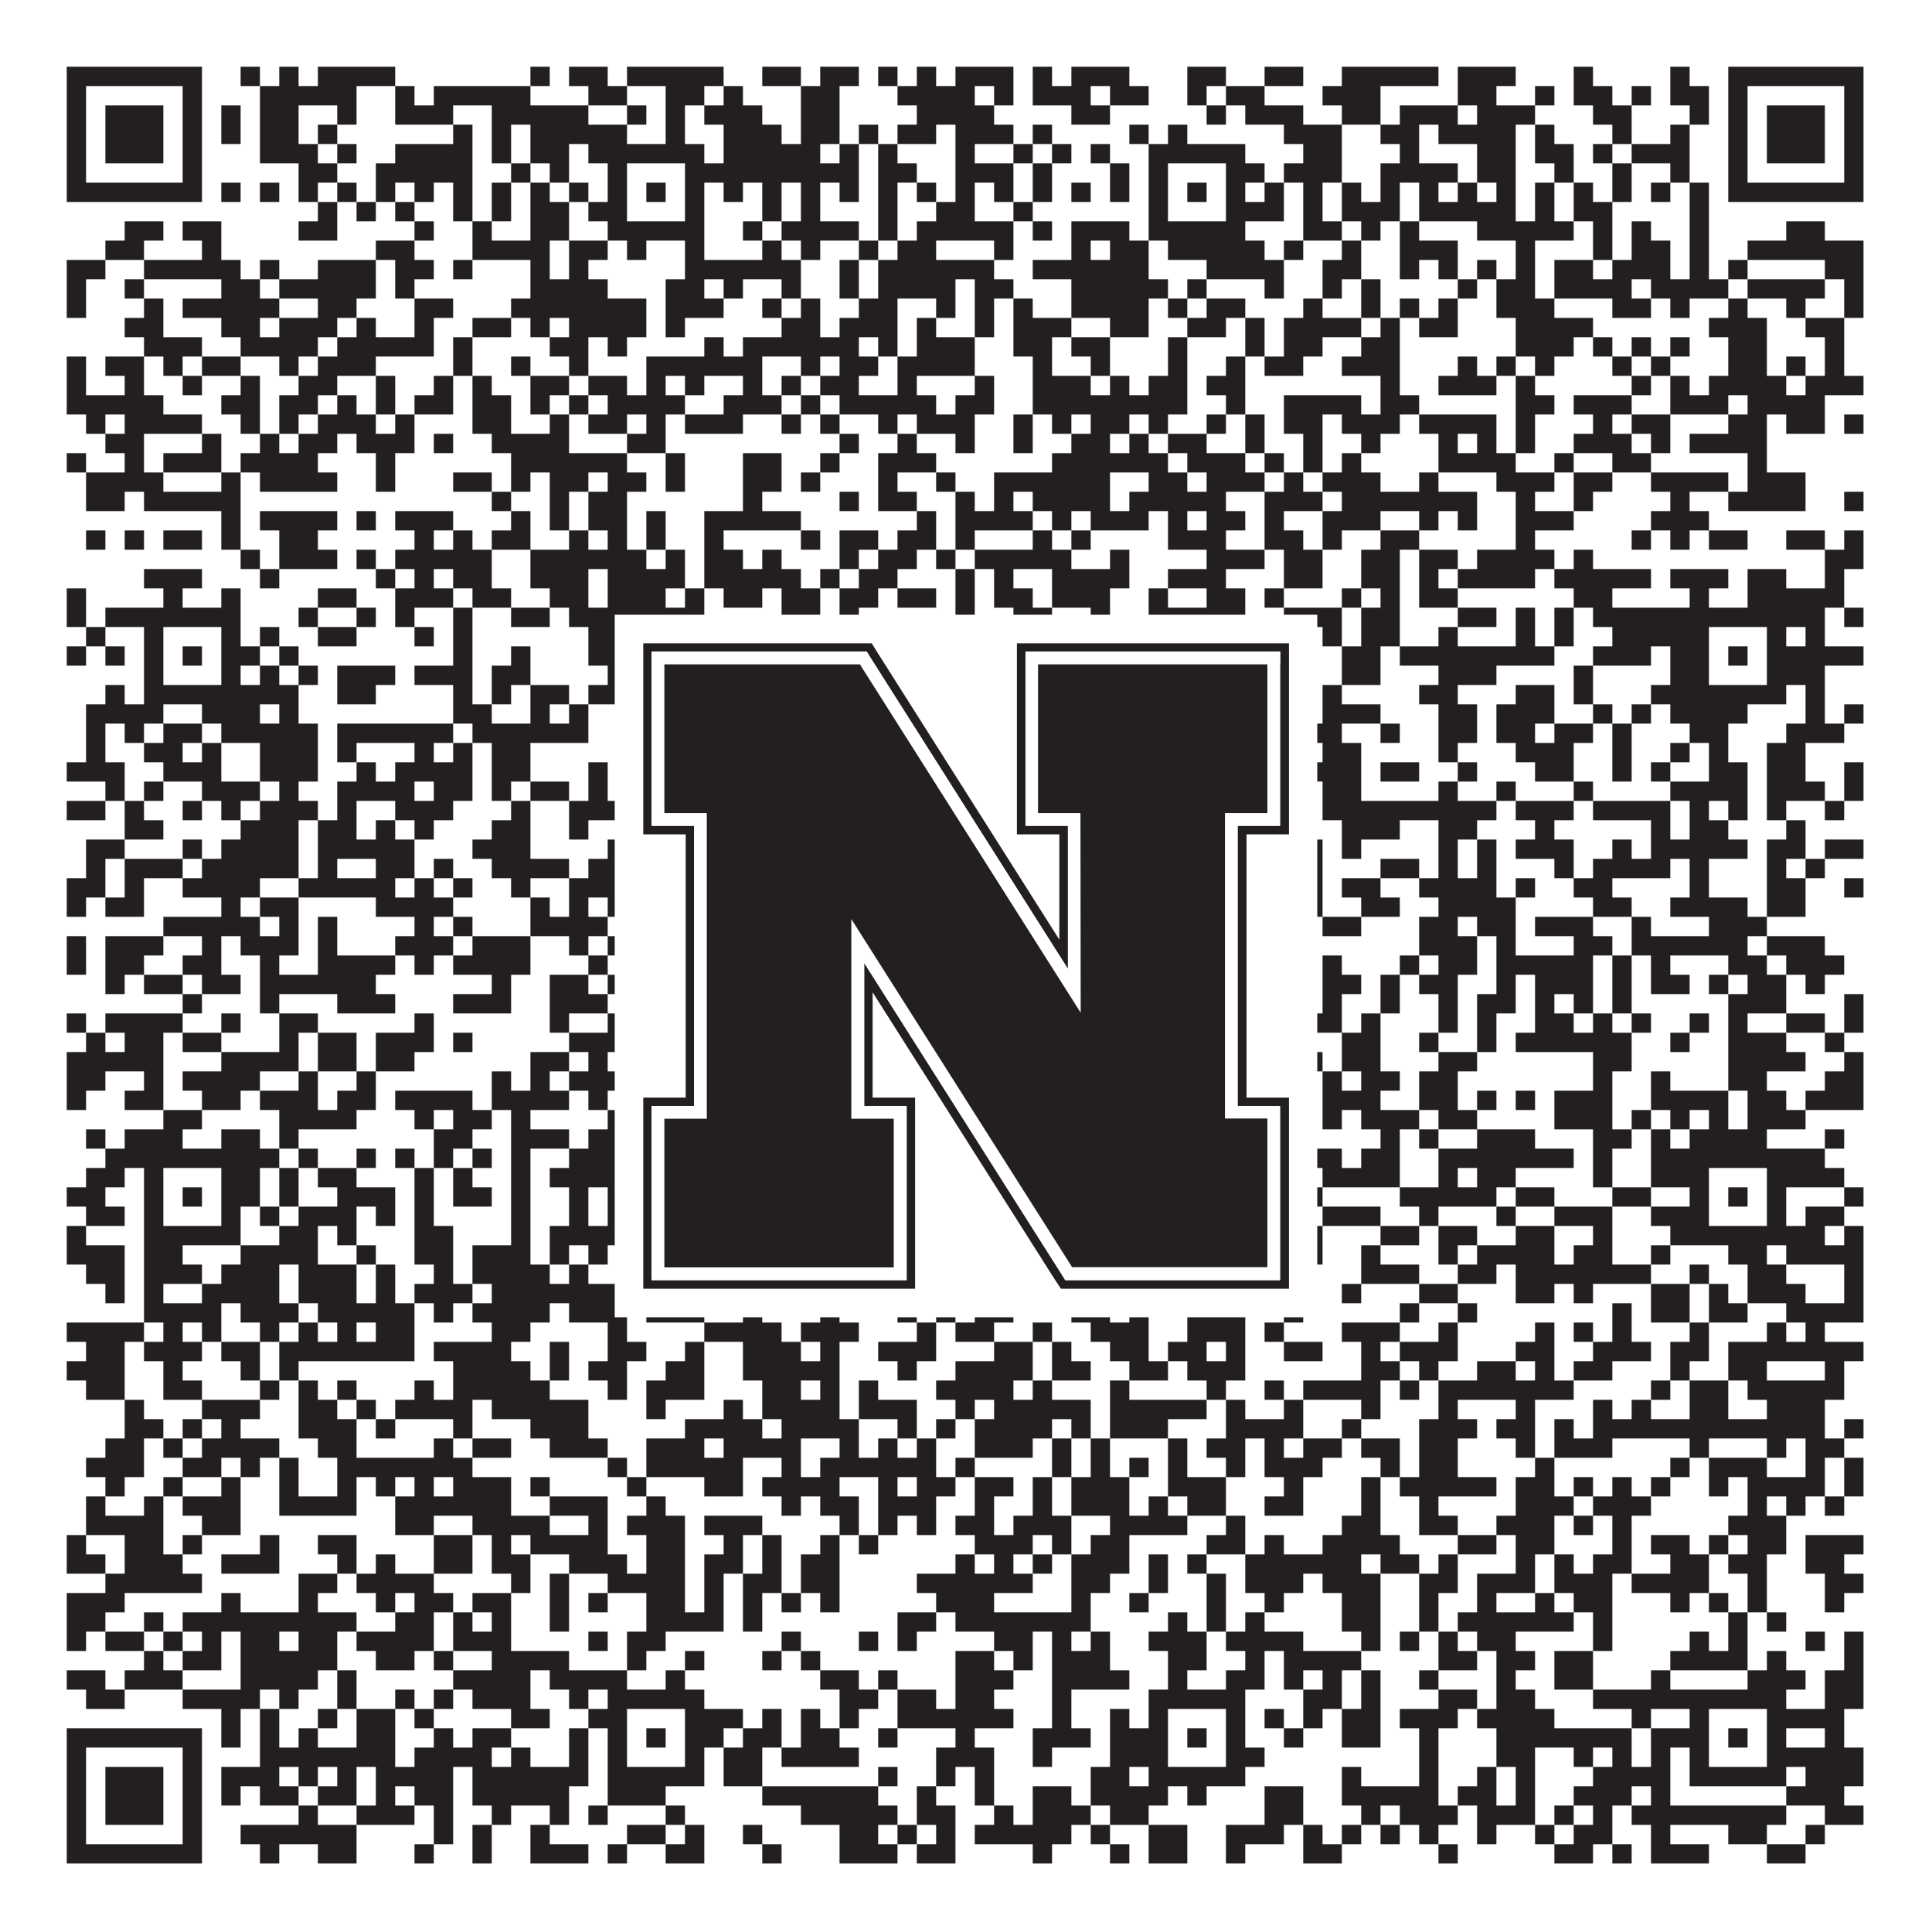
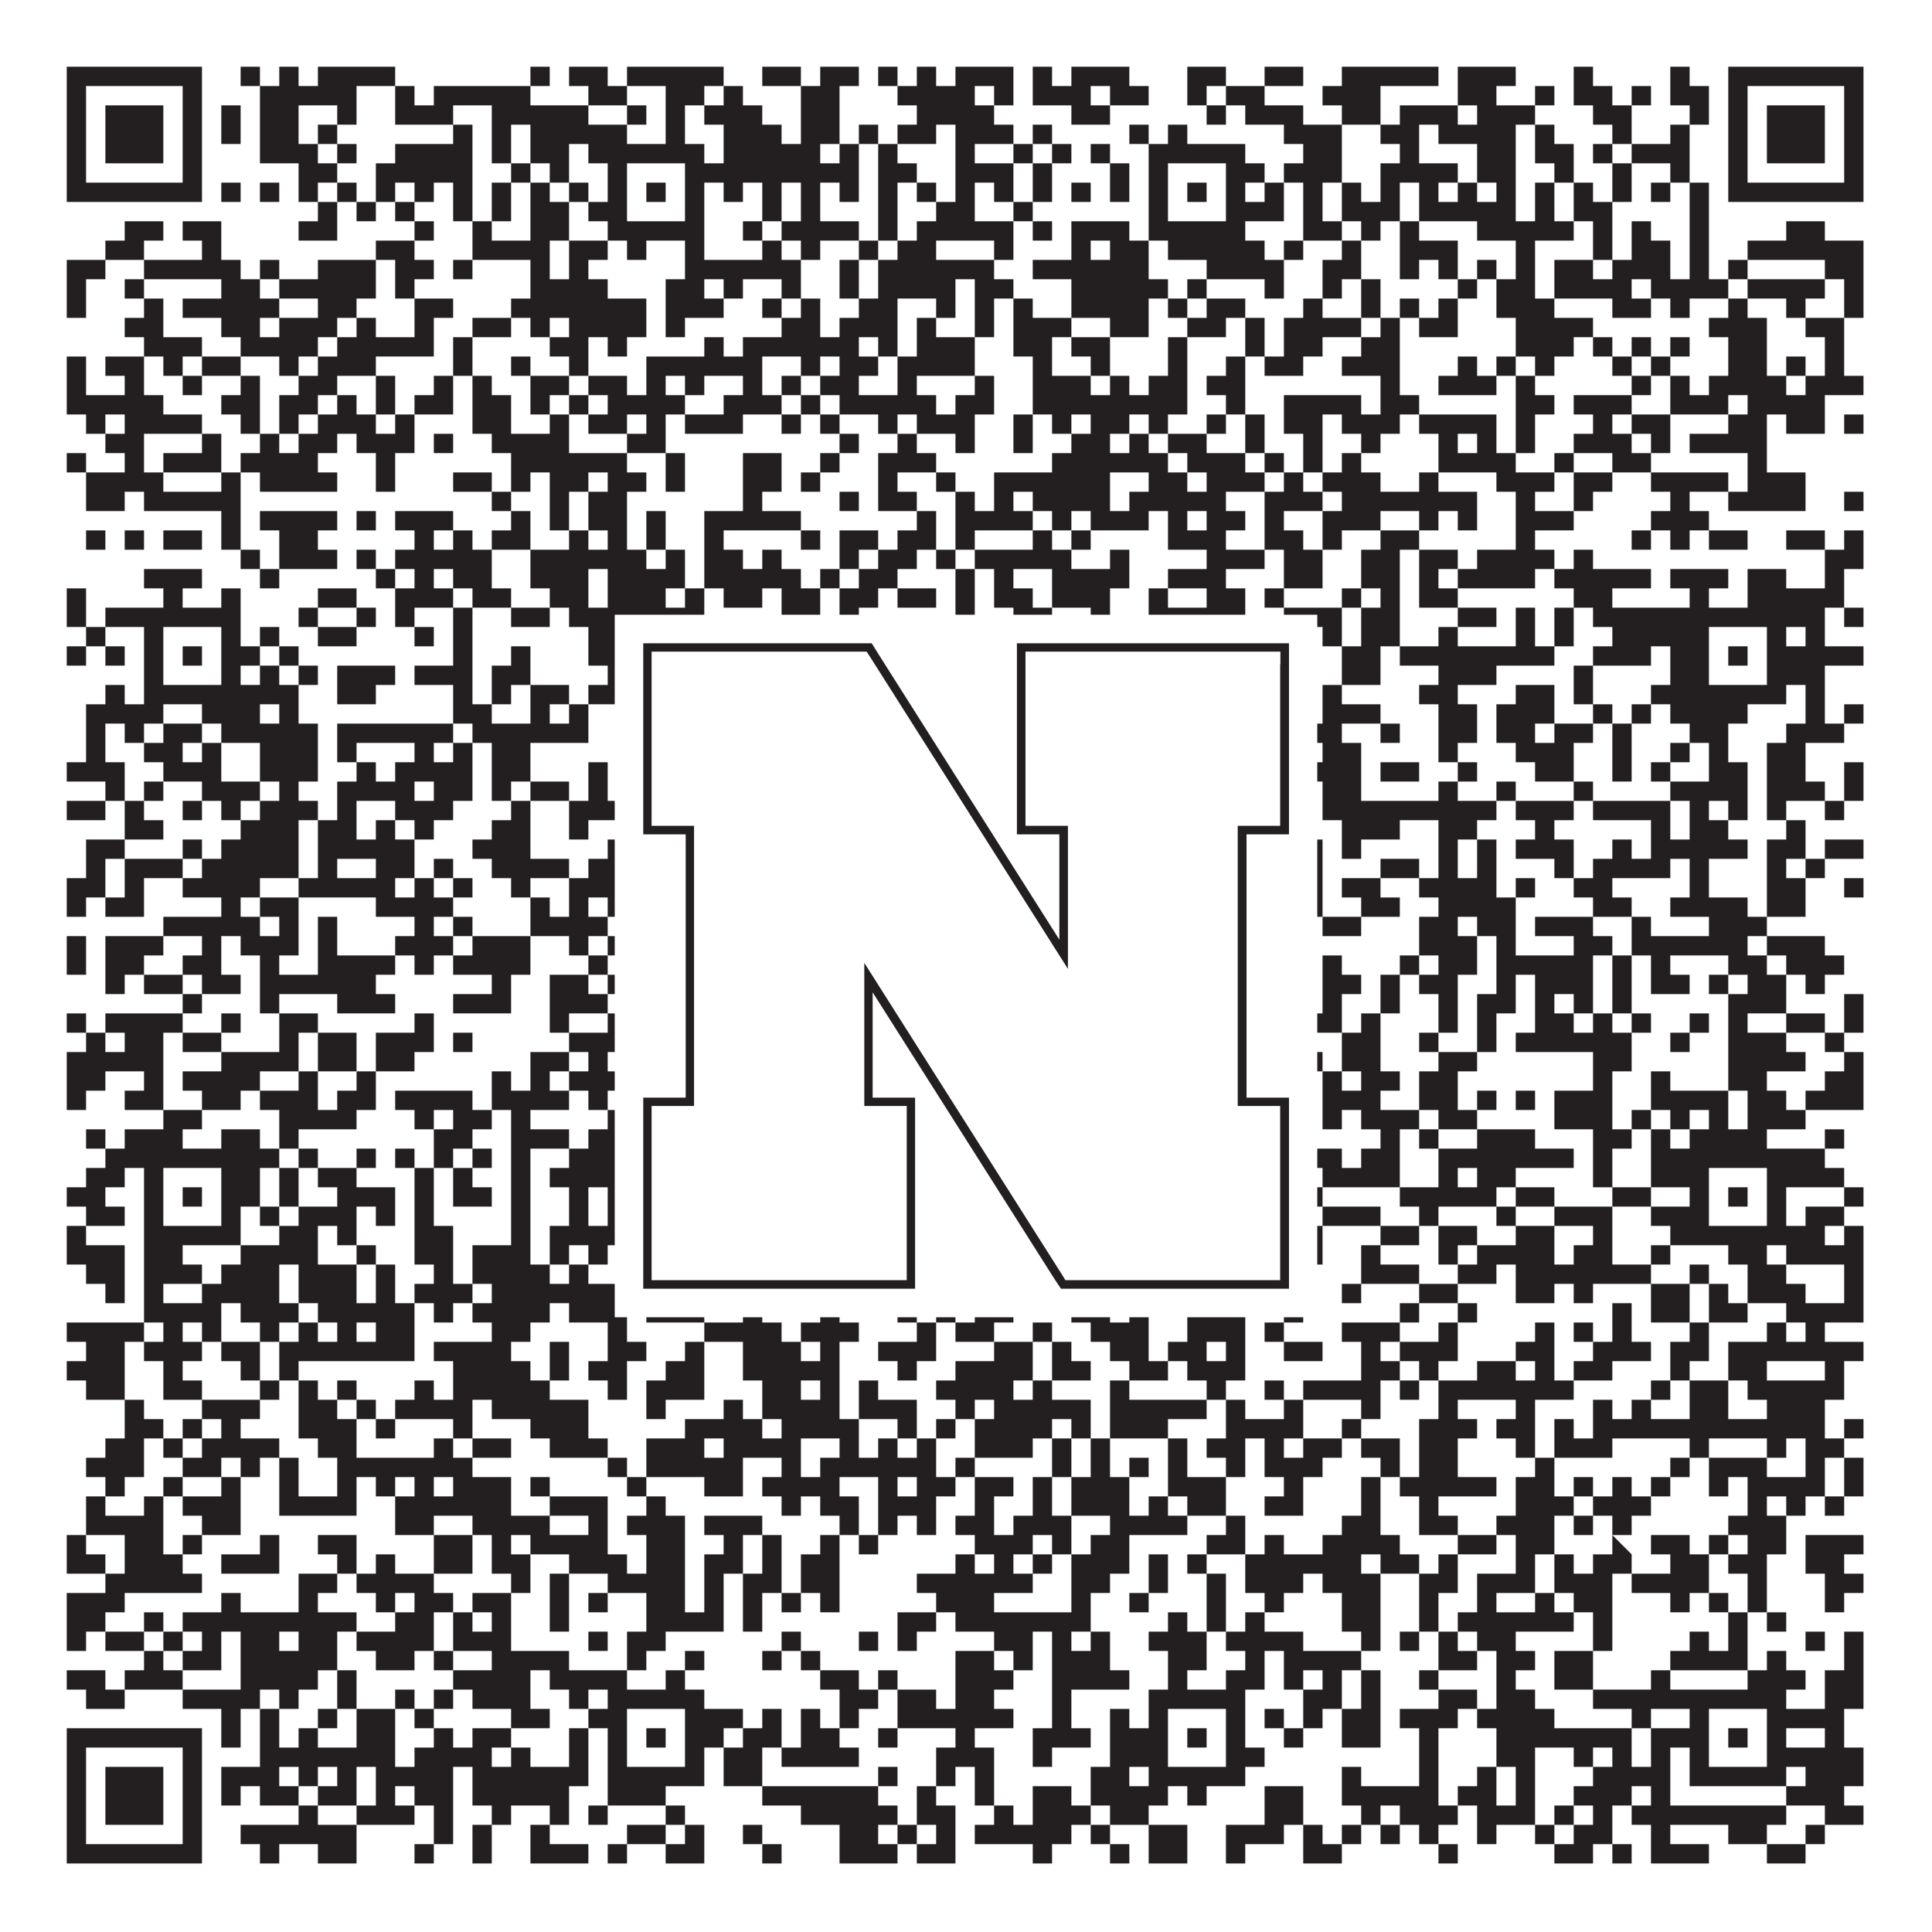
<svg xmlns="http://www.w3.org/2000/svg" version="1.1" width="1100px" height="1100px" viewBox="0 0 1100 1100">
-   <rect x="0" y="0" width="1100" height="1100" fill="#ffffff" fill-opacity="1" />
-   <path fill="#231f20" fill-opacity="1" d="M38,38L115,38L115,49L38,49ZM137,38L148,38L148,49L137,49ZM159,38L170,38L170,49L159,49ZM181,38L225,38L225,49L181,49ZM302,38L313,38L313,49L302,49ZM324,38L346,38L346,49L324,49ZM357,38L412,38L412,49L357,49ZM434,38L456,38L456,49L434,49ZM467,38L489,38L489,49L467,49ZM500,38L511,38L511,49L500,49ZM522,38L533,38L533,49L522,49ZM544,38L577,38L577,49L544,49ZM588,38L599,38L599,49L588,49ZM610,38L643,38L643,49L610,49ZM676,38L698,38L698,49L676,49ZM720,38L742,38L742,49L720,49ZM764,38L819,38L819,49L764,49ZM830,38L863,38L863,49L830,49ZM896,38L907,38L907,49L896,49ZM951,38L962,38L962,49L951,49ZM984,38L1061,38L1061,49L984,49ZM38,49L49,49L49,60L38,60ZM104,49L115,49L115,60L104,60ZM148,49L203,49L203,60L148,60ZM225,49L236,49L236,60L225,60ZM247,49L302,49L302,60L247,60ZM335,49L357,49L357,60L335,60ZM379,49L401,49L401,60L379,60ZM412,49L423,49L423,60L412,60ZM456,49L478,49L478,60L456,60ZM511,49L555,49L555,60L511,60ZM566,49L577,49L577,60L566,60ZM588,49L621,49L621,60L588,60ZM632,49L654,49L654,60L632,60ZM676,49L687,49L687,60L676,60ZM698,49L720,49L720,60L698,60ZM753,49L786,49L786,60L753,60ZM830,49L852,49L852,60L830,60ZM874,49L885,49L885,60L874,60ZM896,49L918,49L918,60L896,60ZM929,49L940,49L940,60L929,60ZM951,49L973,49L973,60L951,60ZM984,49L995,49L995,60L984,60ZM1050,49L1061,49L1061,60L1050,60ZM38,60L49,60L49,71L38,71ZM60,60L93,60L93,71L60,71ZM104,60L115,60L115,71L104,71ZM126,60L137,60L137,71L126,71ZM148,60L170,60L170,71L148,71ZM192,60L203,60L203,71L192,71ZM225,60L258,60L258,71L225,71ZM280,60L335,60L335,71L280,71ZM357,60L368,60L368,71L357,71ZM379,60L390,60L390,71L379,71ZM401,60L434,60L434,71L401,71ZM456,60L478,60L478,71L456,71ZM522,60L566,60L566,71L522,71ZM610,60L632,60L632,71L610,71ZM687,60L698,60L698,71L687,71ZM709,60L742,60L742,71L709,71ZM764,60L786,60L786,71L764,71ZM797,60L830,60L830,71L797,71ZM841,60L874,60L874,71L841,71ZM907,60L929,60L929,71L907,71ZM962,60L973,60L973,71L962,71ZM984,60L995,60L995,71L984,71ZM1006,60L1039,60L1039,71L1006,71ZM1050,60L1061,60L1061,71L1050,71ZM38,71L49,71L49,82L38,82ZM60,71L93,71L93,82L60,82ZM104,71L115,71L115,82L104,82ZM126,71L137,71L137,82L126,82ZM148,71L170,71L170,82L148,82ZM181,71L192,71L192,82L181,82ZM258,71L269,71L269,82L258,82ZM280,71L291,71L291,82L280,82ZM302,71L357,71L357,82L302,82ZM379,71L390,71L390,82L379,82ZM412,71L445,71L445,82L412,82ZM456,71L478,71L478,82L456,82ZM489,71L500,71L500,82L489,82ZM511,71L533,71L533,82L511,82ZM544,71L577,71L577,82L544,82ZM588,71L599,71L599,82L588,82ZM643,71L654,71L654,82L643,82ZM665,71L676,71L676,82L665,82ZM731,71L764,71L764,82L731,82ZM786,71L808,71L808,82L786,82ZM819,71L863,71L863,82L819,82ZM874,71L885,71L885,82L874,82ZM918,71L929,71L929,82L918,82ZM951,71L962,71L962,82L951,82ZM984,71L995,71L995,82L984,82ZM1006,71L1039,71L1039,82L1006,82ZM1050,71L1061,71L1061,82L1050,82ZM38,82L49,82L49,93L38,93ZM60,82L93,82L93,93L60,93ZM104,82L115,82L115,93L104,93ZM148,82L181,82L181,93L148,93ZM192,82L203,82L203,93L192,93ZM225,82L269,82L269,93L225,93ZM280,82L291,82L291,93L280,93ZM302,82L324,82L324,93L302,93ZM335,82L401,82L401,93L335,93ZM412,82L467,82L467,93L412,93ZM478,82L489,82L489,93L478,93ZM500,82L511,82L511,93L500,93ZM544,82L555,82L555,93L544,93ZM577,82L588,82L588,93L577,93ZM599,82L610,82L610,93L599,93ZM621,82L632,82L632,93L621,93ZM654,82L709,82L709,93L654,93ZM742,82L764,82L764,93L742,93ZM797,82L808,82L808,93L797,93ZM841,82L863,82L863,93L841,93ZM874,82L896,82L896,93L874,93ZM907,82L918,82L918,93L907,93ZM929,82L962,82L962,93L929,93ZM984,82L995,82L995,93L984,93ZM1006,82L1039,82L1039,93L1006,93ZM1050,82L1061,82L1061,93L1050,93ZM38,93L49,93L49,104L38,104ZM104,93L115,93L115,104L104,104ZM170,93L192,93L192,104L170,104ZM214,93L269,93L269,104L214,104ZM291,93L302,93L302,104L291,104ZM313,93L324,93L324,104L313,104ZM346,93L357,93L357,104L346,104ZM390,93L489,93L489,104L390,104ZM500,93L522,93L522,104L500,104ZM544,93L577,93L577,104L544,104ZM588,93L599,93L599,104L588,104ZM632,93L643,93L643,104L632,104ZM654,93L665,93L665,104L654,104ZM698,93L720,93L720,104L698,104ZM731,93L764,93L764,104L731,104ZM786,93L830,93L830,104L786,104ZM841,93L863,93L863,104L841,104ZM885,93L896,93L896,104L885,104ZM918,93L929,93L929,104L918,104ZM951,93L962,93L962,104L951,104ZM984,93L995,93L995,104L984,104ZM1050,93L1061,93L1061,104L1050,104ZM38,104L115,104L115,115L38,115ZM126,104L137,104L137,115L126,115ZM148,104L159,104L159,115L148,115ZM170,104L181,104L181,115L170,115ZM192,104L203,104L203,115L192,115ZM214,104L225,104L225,115L214,115ZM236,104L247,104L247,115L236,115ZM258,104L269,104L269,115L258,115ZM280,104L291,104L291,115L280,115ZM302,104L313,104L313,115L302,115ZM324,104L335,104L335,115L324,115ZM346,104L357,104L357,115L346,115ZM368,104L379,104L379,115L368,115ZM390,104L401,104L401,115L390,115ZM412,104L423,104L423,115L412,115ZM434,104L445,104L445,115L434,115ZM456,104L467,104L467,115L456,115ZM478,104L489,104L489,115L478,115ZM500,104L511,104L511,115L500,115ZM522,104L533,104L533,115L522,115ZM544,104L555,104L555,115L544,115ZM566,104L577,104L577,115L566,115ZM588,104L599,104L599,115L588,115ZM610,104L621,104L621,115L610,115ZM632,104L643,104L643,115L632,115ZM654,104L665,104L665,115L654,115ZM676,104L687,104L687,115L676,115ZM698,104L709,104L709,115L698,115ZM720,104L731,104L731,115L720,115ZM742,104L753,104L753,115L742,115ZM764,104L775,104L775,115L764,115ZM786,104L797,104L797,115L786,115ZM808,104L819,104L819,115L808,115ZM830,104L841,104L841,115L830,115ZM852,104L863,104L863,115L852,115ZM874,104L885,104L885,115L874,115ZM896,104L907,104L907,115L896,115ZM918,104L929,104L929,115L918,115ZM940,104L951,104L951,115L940,115ZM962,104L973,104L973,115L962,115ZM984,104L1061,104L1061,115L984,115ZM181,115L192,115L192,126L181,126ZM203,115L214,115L214,126L203,126ZM225,115L236,115L236,126L225,126ZM258,115L269,115L269,126L258,126ZM280,115L291,115L291,126L280,126ZM302,115L324,115L324,126L302,126ZM335,115L357,115L357,126L335,126ZM390,115L401,115L401,126L390,126ZM434,115L445,115L445,126L434,126ZM456,115L467,115L467,126L456,126ZM500,115L511,115L511,126L500,126ZM533,115L555,115L555,126L533,126ZM577,115L588,115L588,126L577,126ZM654,115L665,115L665,126L654,126ZM698,115L731,115L731,126L698,126ZM742,115L753,115L753,126L742,126ZM764,115L797,115L797,126L764,126ZM808,115L863,115L863,126L808,126ZM874,115L885,115L885,126L874,126ZM896,115L918,115L918,126L896,126ZM962,115L973,115L973,126L962,126ZM71,126L93,126L93,137L71,137ZM104,126L126,126L126,137L104,137ZM170,126L192,126L192,137L170,137ZM236,126L247,126L247,137L236,137ZM269,126L280,126L280,137L269,137ZM302,126L324,126L324,137L302,137ZM346,126L401,126L401,137L346,137ZM423,126L434,126L434,137L423,137ZM445,126L489,126L489,137L445,137ZM500,126L511,126L511,137L500,137ZM522,126L577,126L577,137L522,137ZM588,126L599,126L599,137L588,137ZM610,126L643,126L643,137L610,137ZM654,126L709,126L709,137L654,137ZM742,126L764,126L764,137L742,137ZM775,126L786,126L786,137L775,137ZM797,126L808,126L808,137L797,137ZM841,126L896,126L896,137L841,137ZM907,126L918,126L918,137L907,137ZM929,126L940,126L940,137L929,137ZM962,126L973,126L973,137L962,137ZM1017,126L1039,126L1039,137L1017,137ZM60,137L82,137L82,148L60,148ZM115,137L126,137L126,148L115,148ZM214,137L236,137L236,148L214,148ZM269,137L313,137L313,148L269,148ZM324,137L346,137L346,148L324,148ZM357,137L368,137L368,148L357,148ZM390,137L401,137L401,148L390,148ZM434,137L445,137L445,148L434,148ZM456,137L467,137L467,148L456,148ZM489,137L500,137L500,148L489,148ZM511,137L533,137L533,148L511,148ZM566,137L577,137L577,148L566,148ZM610,137L621,137L621,148L610,148ZM632,137L654,137L654,148L632,148ZM665,137L720,137L720,148L665,148ZM731,137L742,137L742,148L731,148ZM764,137L775,137L775,148L764,148ZM797,137L830,137L830,148L797,148ZM863,137L874,137L874,148L863,148ZM907,137L918,137L918,148L907,148ZM929,137L951,137L951,148L929,148ZM962,137L973,137L973,148L962,148ZM995,137L1061,137L1061,148L995,148ZM38,148L60,148L60,159L38,159ZM82,148L137,148L137,159L82,159ZM148,148L159,148L159,159L148,159ZM181,148L214,148L214,159L181,159ZM225,148L247,148L247,159L225,159ZM258,148L269,148L269,159L258,159ZM302,148L313,148L313,159L302,159ZM324,148L335,148L335,159L324,159ZM390,148L456,148L456,159L390,159ZM478,148L489,148L489,159L478,159ZM500,148L566,148L566,159L500,159ZM588,148L654,148L654,159L588,159ZM687,148L731,148L731,159L687,159ZM753,148L775,148L775,159L753,159ZM797,148L808,148L808,159L797,159ZM819,148L830,148L830,159L819,159ZM841,148L852,148L852,159L841,159ZM863,148L874,148L874,159L863,159ZM885,148L907,148L907,159L885,159ZM918,148L951,148L951,159L918,159ZM962,148L973,148L973,159L962,159ZM984,148L995,148L995,159L984,159ZM1039,148L1061,148L1061,159L1039,159ZM38,159L49,159L49,170L38,170ZM71,159L82,159L82,170L71,170ZM126,159L148,159L148,170L126,170ZM159,159L214,159L214,170L159,170ZM225,159L236,159L236,170L225,170ZM302,159L346,159L346,170L302,170ZM379,159L401,159L401,170L379,170ZM412,159L423,159L423,170L412,170ZM445,159L456,159L456,170L445,170ZM478,159L489,159L489,170L478,170ZM500,159L544,159L544,170L500,170ZM555,159L577,159L577,170L555,170ZM610,159L665,159L665,170L610,170ZM676,159L687,159L687,170L676,170ZM720,159L731,159L731,170L720,170ZM753,159L764,159L764,170L753,170ZM775,159L786,159L786,170L775,170ZM830,159L841,159L841,170L830,170ZM852,159L874,159L874,170L852,170ZM885,159L929,159L929,170L885,170ZM940,159L984,159L984,170L940,170ZM995,159L1039,159L1039,170L995,170ZM1050,159L1061,159L1061,170L1050,170ZM38,170L49,170L49,181L38,181ZM82,170L93,170L93,181L82,181ZM104,170L159,170L159,181L104,181ZM181,170L203,170L203,181L181,181ZM236,170L258,170L258,181L236,181ZM291,170L368,170L368,181L291,181ZM379,170L412,170L412,181L379,181ZM434,170L445,170L445,181L434,181ZM456,170L467,170L467,181L456,181ZM489,170L511,170L511,181L489,181ZM533,170L544,170L544,181L533,181ZM555,170L566,170L566,181L555,181ZM577,170L588,170L588,181L577,181ZM610,170L654,170L654,181L610,181ZM665,170L676,170L676,181L665,181ZM687,170L709,170L709,181L687,181ZM742,170L753,170L753,181L742,181ZM775,170L786,170L786,181L775,181ZM797,170L808,170L808,181L797,181ZM819,170L830,170L830,181L819,181ZM852,170L885,170L885,181L852,181ZM918,170L940,170L940,181L918,181ZM951,170L962,170L962,181L951,181ZM984,170L995,170L995,181L984,181ZM1017,170L1028,170L1028,181L1017,181ZM1050,170L1061,170L1061,181L1050,181ZM71,181L93,181L93,192L71,192ZM126,181L148,181L148,192L126,192ZM159,181L192,181L192,192L159,192ZM203,181L214,181L214,192L203,192ZM236,181L247,181L247,192L236,192ZM269,181L291,181L291,192L269,192ZM302,181L313,181L313,192L302,192ZM324,181L368,181L368,192L324,192ZM379,181L390,181L390,192L379,192ZM445,181L467,181L467,192L445,192ZM478,181L511,181L511,192L478,192ZM522,181L533,181L533,192L522,192ZM555,181L566,181L566,192L555,192ZM577,181L610,181L610,192L577,192ZM632,181L654,181L654,192L632,192ZM676,181L698,181L698,192L676,192ZM709,181L720,181L720,192L709,192ZM731,181L775,181L775,192L731,192ZM786,181L797,181L797,192L786,192ZM808,181L830,181L830,192L808,192ZM863,181L907,181L907,192L863,192ZM973,181L1006,181L1006,192L973,192ZM1028,181L1050,181L1050,192L1028,192ZM82,192L115,192L115,203L82,203ZM137,192L181,192L181,203L137,203ZM192,192L247,192L247,203L192,203ZM258,192L269,192L269,203L258,203ZM313,192L335,192L335,203L313,203ZM346,192L357,192L357,203L346,203ZM401,192L412,192L412,203L401,203ZM423,192L489,192L489,203L423,203ZM500,192L511,192L511,203L500,203ZM522,192L555,192L555,203L522,203ZM577,192L599,192L599,203L577,203ZM610,192L632,192L632,203L610,203ZM665,192L676,192L676,203L665,203ZM709,192L720,192L720,203L709,203ZM731,192L753,192L753,203L731,203ZM775,192L797,192L797,203L775,203ZM863,192L896,192L896,203L863,203ZM907,192L918,192L918,203L907,203ZM929,192L940,192L940,203L929,203ZM951,192L962,192L962,203L951,203ZM984,192L1006,192L1006,203L984,203ZM1039,192L1050,192L1050,203L1039,203ZM38,203L49,203L49,214L38,214ZM60,203L82,203L82,214L60,214ZM93,203L104,203L104,214L93,214ZM115,203L137,203L137,214L115,214ZM159,203L170,203L170,214L159,214ZM181,203L214,203L214,214L181,214ZM258,203L269,203L269,214L258,214ZM291,203L302,203L302,214L291,214ZM324,203L335,203L335,214L324,214ZM368,203L434,203L434,214L368,214ZM456,203L467,203L467,214L456,214ZM478,203L500,203L500,214L478,214ZM511,203L555,203L555,214L511,214ZM588,203L599,203L599,214L588,214ZM621,203L632,203L632,214L621,214ZM665,203L676,203L676,214L665,214ZM698,203L709,203L709,214L698,214ZM720,203L742,203L742,214L720,214ZM764,203L797,203L797,214L764,214ZM830,203L841,203L841,214L830,214ZM852,203L863,203L863,214L852,214ZM874,203L885,203L885,214L874,214ZM918,203L929,203L929,214L918,214ZM940,203L951,203L951,214L940,214ZM984,203L1006,203L1006,214L984,214ZM1017,203L1028,203L1028,214L1017,214ZM1039,203L1050,203L1050,214L1039,214ZM38,214L49,214L49,225L38,225ZM71,214L82,214L82,225L71,225ZM104,214L115,214L115,225L104,225ZM137,214L148,214L148,225L137,225ZM170,214L192,214L192,225L170,225ZM214,214L225,214L225,225L214,225ZM247,214L258,214L258,225L247,225ZM269,214L280,214L280,225L269,225ZM302,214L324,214L324,225L302,225ZM335,214L357,214L357,225L335,225ZM368,214L379,214L379,225L368,225ZM390,214L401,214L401,225L390,225ZM423,214L434,214L434,225L423,225ZM445,214L456,214L456,225L445,225ZM467,214L489,214L489,225L467,225ZM511,214L522,214L522,225L511,225ZM555,214L566,214L566,225L555,225ZM588,214L621,214L621,225L588,225ZM632,214L643,214L643,225L632,225ZM654,214L676,214L676,225L654,225ZM687,214L709,214L709,225L687,225ZM786,214L797,214L797,225L786,225ZM819,214L852,214L852,225L819,225ZM863,214L874,214L874,225L863,225ZM929,214L940,214L940,225L929,225ZM951,214L962,214L962,225L951,225ZM973,214L1017,214L1017,225L973,225ZM1028,214L1061,214L1061,225L1028,225ZM38,225L93,225L93,236L38,236ZM126,225L148,225L148,236L126,236ZM159,225L181,225L181,236L159,236ZM192,225L203,225L203,236L192,236ZM214,225L225,225L225,236L214,236ZM236,225L258,225L258,236L236,236ZM269,225L291,225L291,236L269,236ZM302,225L313,225L313,236L302,236ZM324,225L335,225L335,236L324,236ZM346,225L390,225L390,236L346,236ZM412,225L445,225L445,236L412,236ZM456,225L467,225L467,236L456,236ZM478,225L533,225L533,236L478,236ZM544,225L566,225L566,236L544,236ZM588,225L676,225L676,236L588,236ZM698,225L709,225L709,236L698,236ZM731,225L775,225L775,236L731,236ZM786,225L808,225L808,236L786,236ZM863,225L885,225L885,236L863,236ZM896,225L929,225L929,236L896,236ZM951,225L984,225L984,236L951,236ZM995,225L1039,225L1039,236L995,236ZM49,236L60,236L60,247L49,247ZM71,236L115,236L115,247L71,247ZM137,236L148,236L148,247L137,247ZM159,236L170,236L170,247L159,247ZM181,236L214,236L214,247L181,247ZM225,236L236,236L236,247L225,247ZM269,236L291,236L291,247L269,247ZM313,236L324,236L324,247L313,247ZM335,236L357,236L357,247L335,247ZM368,236L379,236L379,247L368,247ZM390,236L423,236L423,247L390,247ZM445,236L456,236L456,247L445,247ZM467,236L478,236L478,247L467,247ZM500,236L511,236L511,247L500,247ZM522,236L555,236L555,247L522,247ZM577,236L588,236L588,247L577,247ZM599,236L610,236L610,247L599,247ZM621,236L643,236L643,247L621,247ZM654,236L665,236L665,247L654,247ZM687,236L698,236L698,247L687,247ZM709,236L720,236L720,247L709,247ZM731,236L753,236L753,247L731,247ZM764,236L797,236L797,247L764,247ZM808,236L852,236L852,247L808,247ZM863,236L874,236L874,247L863,247ZM907,236L918,236L918,247L907,247ZM929,236L951,236L951,247L929,247ZM984,236L1006,236L1006,247L984,247ZM1017,236L1039,236L1039,247L1017,247ZM1050,236L1061,236L1061,247L1050,247ZM60,247L82,247L82,258L60,258ZM115,247L126,247L126,258L115,258ZM148,247L159,247L159,258L148,258ZM170,247L192,247L192,258L170,258ZM203,247L236,247L236,258L203,258ZM247,247L258,247L258,258L247,258ZM280,247L324,247L324,258L280,258ZM357,247L379,247L379,258L357,258ZM478,247L489,247L489,258L478,258ZM511,247L522,247L522,258L511,258ZM544,247L555,247L555,258L544,258ZM577,247L588,247L588,258L577,258ZM610,247L632,247L632,258L610,258ZM643,247L654,247L654,258L643,258ZM665,247L687,247L687,258L665,258ZM709,247L720,247L720,258L709,258ZM742,247L753,247L753,258L742,258ZM775,247L786,247L786,258L775,258ZM819,247L830,247L830,258L819,258ZM841,247L852,247L852,258L841,258ZM863,247L874,247L874,258L863,258ZM896,247L929,247L929,258L896,258ZM940,247L951,247L951,258L940,258ZM962,247L1006,247L1006,258L962,258ZM38,258L49,258L49,269L38,269ZM71,258L82,258L82,269L71,269ZM93,258L126,258L126,269L93,269ZM137,258L181,258L181,269L137,269ZM214,258L225,258L225,269L214,269ZM291,258L357,258L357,269L291,269ZM379,258L390,258L390,269L379,269ZM423,258L445,258L445,269L423,269ZM467,258L478,258L478,269L467,269ZM500,258L533,258L533,269L500,269ZM599,258L665,258L665,269L599,269ZM676,258L709,258L709,269L676,269ZM720,258L731,258L731,269L720,269ZM742,258L753,258L753,269L742,269ZM764,258L775,258L775,269L764,269ZM819,258L863,258L863,269L819,269ZM885,258L896,258L896,269L885,269ZM918,258L940,258L940,269L918,269ZM995,258L1006,258L1006,269L995,269ZM49,269L93,269L93,280L49,280ZM126,269L137,269L137,280L126,280ZM148,269L192,269L192,280L148,280ZM214,269L225,269L225,280L214,280ZM258,269L280,269L280,280L258,280ZM291,269L302,269L302,280L291,280ZM313,269L335,269L335,280L313,280ZM346,269L368,269L368,280L346,280ZM379,269L390,269L390,280L379,280ZM423,269L445,269L445,280L423,280ZM456,269L467,269L467,280L456,280ZM500,269L511,269L511,280L500,280ZM533,269L544,269L544,280L533,280ZM566,269L632,269L632,280L566,280ZM654,269L676,269L676,280L654,280ZM687,269L720,269L720,280L687,280ZM731,269L742,269L742,280L731,280ZM753,269L786,269L786,280L753,280ZM808,269L819,269L819,280L808,280ZM852,269L885,269L885,280L852,280ZM896,269L918,269L918,280L896,280ZM940,269L984,269L984,280L940,280ZM995,269L1028,269L1028,280L995,280ZM49,280L71,280L71,291L49,291ZM82,280L137,280L137,291L82,291ZM280,280L291,280L291,291L280,291ZM313,280L324,280L324,291L313,291ZM335,280L357,280L357,291L335,291ZM423,280L434,280L434,291L423,291ZM478,280L489,280L489,291L478,291ZM500,280L522,280L522,291L500,291ZM544,280L555,280L555,291L544,291ZM566,280L577,280L577,291L566,291ZM588,280L632,280L632,291L588,291ZM643,280L698,280L698,291L643,291ZM720,280L753,280L753,291L720,291ZM764,280L841,280L841,291L764,291ZM863,280L874,280L874,291L863,291ZM896,280L907,280L907,291L896,291ZM951,280L962,280L962,291L951,291ZM984,280L1028,280L1028,291L984,291ZM1050,280L1061,280L1061,291L1050,291ZM126,291L137,291L137,302L126,302ZM148,291L192,291L192,302L148,302ZM203,291L214,291L214,302L203,302ZM225,291L258,291L258,302L225,302ZM291,291L302,291L302,302L291,302ZM313,291L324,291L324,302L313,302ZM335,291L357,291L357,302L335,302ZM368,291L379,291L379,302L368,302ZM401,291L456,291L456,302L401,302ZM522,291L533,291L533,302L522,302ZM544,291L588,291L588,302L544,302ZM599,291L610,291L610,302L599,302ZM621,291L654,291L654,302L621,302ZM665,291L676,291L676,302L665,302ZM687,291L709,291L709,302L687,302ZM720,291L731,291L731,302L720,302ZM753,291L786,291L786,302L753,302ZM808,291L819,291L819,302L808,302ZM830,291L841,291L841,302L830,302ZM863,291L896,291L896,302L863,302ZM940,291L973,291L973,302L940,302ZM49,302L60,302L60,313L49,313ZM71,302L82,302L82,313L71,313ZM93,302L115,302L115,313L93,313ZM126,302L137,302L137,313L126,313ZM159,302L181,302L181,313L159,313ZM236,302L247,302L247,313L236,313ZM258,302L269,302L269,313L258,313ZM280,302L302,302L302,313L280,313ZM324,302L335,302L335,313L324,313ZM346,302L357,302L357,313L346,313ZM368,302L379,302L379,313L368,313ZM401,302L412,302L412,313L401,313ZM456,302L467,302L467,313L456,313ZM478,302L500,302L500,313L478,313ZM511,302L533,302L533,313L511,313ZM544,302L555,302L555,313L544,313ZM588,302L599,302L599,313L588,313ZM610,302L621,302L621,313L610,313ZM665,302L698,302L698,313L665,313ZM720,302L742,302L742,313L720,313ZM753,302L764,302L764,313L753,313ZM786,302L808,302L808,313L786,313ZM863,302L874,302L874,313L863,313ZM929,302L940,302L940,313L929,313ZM951,302L962,302L962,313L951,313ZM973,302L995,302L995,313L973,313ZM1017,302L1039,302L1039,313L1017,313ZM1050,302L1061,302L1061,313L1050,313ZM137,313L148,313L148,324L137,324ZM159,313L192,313L192,324L159,324ZM203,313L214,313L214,324L203,324ZM225,313L280,313L280,324L225,324ZM302,313L368,313L368,324L302,324ZM379,313L390,313L390,324L379,324ZM401,313L423,313L423,324L401,324ZM434,313L445,313L445,324L434,324ZM478,313L489,313L489,324L478,324ZM500,313L522,313L522,324L500,324ZM533,313L544,313L544,324L533,324ZM555,313L610,313L610,324L555,324ZM632,313L643,313L643,324L632,324ZM687,313L720,313L720,324L687,324ZM731,313L753,313L753,324L731,324ZM775,313L797,313L797,324L775,324ZM808,313L830,313L830,324L808,324ZM841,313L885,313L885,324L841,324ZM896,313L907,313L907,324L896,324ZM1039,313L1061,313L1061,324L1039,324ZM82,324L115,324L115,335L82,335ZM148,324L159,324L159,335L148,335ZM214,324L225,324L225,335L214,335ZM236,324L247,324L247,335L236,335ZM258,324L280,324L280,335L258,335ZM302,324L335,324L335,335L302,335ZM346,324L390,324L390,335L346,335ZM401,324L456,324L456,335L401,335ZM467,324L478,324L478,335L467,335ZM489,324L511,324L511,335L489,335ZM544,324L555,324L555,335L544,335ZM566,324L577,324L577,335L566,335ZM599,324L643,324L643,335L599,335ZM665,324L698,324L698,335L665,335ZM731,324L753,324L753,335L731,335ZM775,324L797,324L797,335L775,335ZM808,324L819,324L819,335L808,335ZM830,324L874,324L874,335L830,335ZM885,324L940,324L940,335L885,335ZM951,324L984,324L984,335L951,335ZM995,324L1017,324L1017,335L995,335ZM1039,324L1050,324L1050,335L1039,335ZM38,335L49,335L49,346L38,346ZM93,335L104,335L104,346L93,346ZM126,335L137,335L137,346L126,346ZM181,335L203,335L203,346L181,346ZM225,335L258,335L258,346L225,346ZM269,335L291,335L291,346L269,346ZM313,335L335,335L335,346L313,346ZM346,335L379,335L379,346L346,346ZM390,335L401,335L401,346L390,346ZM412,335L434,335L434,346L412,346ZM445,335L467,335L467,346L445,346ZM478,335L500,335L500,346L478,346ZM511,335L533,335L533,346L511,346ZM544,335L555,335L555,346L544,346ZM566,335L588,335L588,346L566,346ZM599,335L632,335L632,346L599,346ZM654,335L665,335L665,346L654,346ZM687,335L709,335L709,346L687,346ZM720,335L731,335L731,346L720,346ZM764,335L775,335L775,346L764,346ZM786,335L797,335L797,346L786,346ZM808,335L830,335L830,346L808,346ZM896,335L918,335L918,346L896,346ZM962,335L973,335L973,346L962,346ZM995,335L1050,335L1050,346L995,346ZM38,346L49,346L49,357L38,357ZM60,346L137,346L137,357L60,357ZM170,346L181,346L181,357L170,357ZM203,346L214,346L214,357L203,357ZM225,346L236,346L236,357L225,357ZM258,346L269,346L269,357L258,357ZM291,346L313,346L313,357L291,357ZM324,346L401,346L401,357L324,357ZM445,346L467,346L467,357L445,357ZM478,346L489,346L489,357L478,357ZM544,346L555,346L555,357L544,357ZM577,346L599,346L599,357L577,357ZM621,346L632,346L632,357L621,357ZM654,346L709,346L709,357L654,357ZM731,346L764,346L764,357L731,357ZM775,346L797,346L797,357L775,357ZM830,346L852,346L852,357L830,357ZM863,346L874,346L874,357L863,357ZM885,346L896,346L896,357L885,357ZM907,346L1039,346L1039,357L907,357ZM1050,346L1061,346L1061,357L1050,357ZM49,357L60,357L60,368L49,368ZM82,357L93,357L93,368L82,368ZM126,357L137,357L137,368L126,368ZM148,357L159,357L159,368L148,368ZM181,357L203,357L203,368L181,368ZM236,357L247,357L247,368L236,368ZM258,357L269,357L269,368L258,368ZM335,357L357,357L357,368L335,368ZM390,357L401,357L401,368L390,368ZM412,357L423,357L423,368L412,368ZM456,357L467,357L467,368L456,368ZM489,357L500,357L500,368L489,368ZM522,357L555,357L555,368L522,368ZM577,357L588,357L588,368L577,368ZM654,357L665,357L665,368L654,368ZM698,357L709,357L709,368L698,368ZM731,357L742,357L742,368L731,368ZM753,357L764,357L764,368L753,368ZM775,357L797,357L797,368L775,368ZM819,357L830,357L830,368L819,368ZM863,357L874,357L874,368L863,368ZM885,357L896,357L896,368L885,368ZM918,357L973,357L973,368L918,368ZM1006,357L1017,357L1017,368L1006,368ZM1028,357L1039,357L1039,368L1028,368ZM38,368L49,368L49,379L38,379ZM60,368L71,368L71,379L60,379ZM82,368L93,368L93,379L82,379ZM104,368L115,368L115,379L104,379ZM126,368L148,368L148,379L126,379ZM159,368L170,368L170,379L159,379ZM258,368L269,368L269,379L258,379ZM291,368L302,368L302,379L291,379ZM335,368L357,368L357,379L335,379ZM368,368L379,368L379,379L368,379ZM390,368L412,368L412,379L390,379ZM423,368L434,368L434,379L423,379ZM467,368L478,368L478,379L467,379ZM500,368L511,368L511,379L500,379ZM522,368L533,368L533,379L522,379ZM555,368L577,368L577,379L555,379ZM610,368L643,368L643,379L610,379ZM654,368L665,368L665,379L654,379ZM676,368L687,368L687,379L676,379ZM698,368L742,368L742,379L698,379ZM764,368L786,368L786,379L764,379ZM797,368L885,368L885,379L797,379ZM907,368L940,368L940,379L907,379ZM951,368L973,368L973,379L951,379ZM984,368L995,368L995,379L984,379ZM1006,368L1061,368L1061,379L1006,379ZM82,379L93,379L93,390L82,390ZM126,379L137,379L137,390L126,390ZM148,379L159,379L159,390L148,390ZM170,379L181,379L181,390L170,390ZM192,379L225,379L225,390L192,390ZM236,379L269,379L269,390L236,390ZM280,379L302,379L302,390L280,390ZM346,379L357,379L357,390L346,390ZM390,379L401,379L401,390L390,390ZM434,379L456,379L456,390L434,390ZM500,379L522,379L522,390L500,390ZM555,379L566,379L566,390L555,390ZM577,379L588,379L588,390L577,390ZM610,379L643,379L643,390L610,390ZM654,379L665,379L665,390L654,390ZM698,379L720,379L720,390L698,390ZM731,379L742,379L742,390L731,390ZM764,379L786,379L786,390L764,390ZM819,379L852,379L852,390L819,390ZM896,379L907,379L907,390L896,390ZM951,379L973,379L973,390L951,390ZM1006,379L1039,379L1039,390L1006,390ZM60,390L71,390L71,401L60,401ZM82,390L170,390L170,401L82,401ZM192,390L214,390L214,401L192,401ZM258,390L269,390L269,401L258,401ZM280,390L291,390L291,401L280,401ZM302,390L324,390L324,401L302,401ZM335,390L412,390L412,401L335,401ZM423,390L467,390L467,401L423,401ZM511,390L555,390L555,401L511,401ZM566,390L577,390L577,401L566,401ZM599,390L621,390L621,401L599,401ZM654,390L709,390L709,401L654,401ZM731,390L742,390L742,401L731,401ZM753,390L764,390L764,401L753,401ZM808,390L830,390L830,401L808,401ZM863,390L885,390L885,401L863,401ZM896,390L907,390L907,401L896,401ZM940,390L1017,390L1017,401L940,401ZM1028,390L1039,390L1039,401L1028,401ZM49,401L93,401L93,412L49,412ZM115,401L148,401L148,412L115,412ZM159,401L170,401L170,412L159,412ZM258,401L280,401L280,412L258,412ZM302,401L313,401L313,412L302,412ZM324,401L335,401L335,412L324,412ZM357,401L423,401L423,412L357,412ZM467,401L533,401L533,412L467,412ZM555,401L577,401L577,412L555,412ZM588,401L632,401L632,412L588,412ZM643,401L676,401L676,412L643,412ZM709,401L720,401L720,412L709,412ZM753,401L786,401L786,412L753,412ZM819,401L841,401L841,412L819,412ZM852,401L885,401L885,412L852,412ZM907,401L918,401L918,412L907,412ZM929,401L940,401L940,412L929,412ZM951,401L995,401L995,412L951,412ZM1028,401L1039,401L1039,412L1028,412ZM1050,401L1061,401L1061,412L1050,412ZM49,412L60,412L60,423L49,423ZM71,412L82,412L82,423L71,423ZM93,412L115,412L115,423L93,423ZM126,412L181,412L181,423L126,423ZM192,412L258,412L258,423L192,423ZM269,412L335,412L335,423L269,423ZM390,412L401,412L401,423L390,423ZM423,412L434,412L434,423L423,423ZM445,412L467,412L467,423L445,423ZM500,412L544,412L544,423L500,423ZM555,412L632,412L632,423L555,423ZM643,412L654,412L654,423L643,423ZM665,412L698,412L698,423L665,423ZM709,412L764,412L764,423L709,423ZM786,412L797,412L797,423L786,423ZM819,412L841,412L841,423L819,423ZM852,412L874,412L874,423L852,423ZM885,412L907,412L907,423L885,423ZM918,412L929,412L929,423L918,423ZM962,412L984,412L984,423L962,423ZM1017,412L1050,412L1050,423L1017,423ZM49,423L60,423L60,434L49,434ZM82,423L104,423L104,434L82,434ZM115,423L126,423L126,434L115,434ZM148,423L181,423L181,434L148,434ZM192,423L203,423L203,434L192,434ZM236,423L247,423L247,434L236,434ZM258,423L269,423L269,434L258,434ZM280,423L302,423L302,434L280,434ZM357,423L412,423L412,434L357,434ZM423,423L445,423L445,434L423,434ZM456,423L489,423L489,434L456,434ZM500,423L522,423L522,434L500,434ZM533,423L544,423L544,434L533,434ZM555,423L566,423L566,434L555,434ZM577,423L621,423L621,434L577,434ZM632,423L654,423L654,434L632,434ZM665,423L676,423L676,434L665,434ZM687,423L698,423L698,434L687,434ZM720,423L731,423L731,434L720,434ZM753,423L775,423L775,434L753,434ZM819,423L830,423L830,434L819,434ZM863,423L896,423L896,434L863,434ZM918,423L929,423L929,434L918,434ZM951,423L962,423L962,434L951,434ZM973,423L984,423L984,434L973,434ZM1006,423L1028,423L1028,434L1006,434ZM38,434L71,434L71,445L38,445ZM93,434L126,434L126,445L93,445ZM148,434L181,434L181,445L148,445ZM203,434L214,434L214,445L203,445ZM225,434L269,434L269,445L225,445ZM280,434L302,434L302,445L280,445ZM335,434L346,434L346,445L335,445ZM434,434L445,434L445,445L434,445ZM456,434L478,434L478,445L456,445ZM489,434L500,434L500,445L489,445ZM544,434L566,434L566,445L544,445ZM588,434L621,434L621,445L588,445ZM654,434L665,434L665,445L654,445ZM676,434L687,434L687,445L676,445ZM698,434L709,434L709,445L698,445ZM742,434L775,434L775,445L742,445ZM786,434L808,434L808,445L786,445ZM830,434L841,434L841,445L830,445ZM874,434L896,434L896,445L874,445ZM918,434L929,434L929,445L918,445ZM940,434L951,434L951,445L940,445ZM973,434L995,434L995,445L973,445ZM1006,434L1028,434L1028,445L1006,445ZM1050,434L1061,434L1061,445L1050,445ZM60,445L71,445L71,456L60,456ZM82,445L93,445L93,456L82,456ZM115,445L148,445L148,456L115,456ZM159,445L170,445L170,456L159,456ZM192,445L236,445L236,456L192,456ZM247,445L269,445L269,456L247,456ZM280,445L291,445L291,456L280,456ZM302,445L324,445L324,456L302,456ZM335,445L346,445L346,456L335,456ZM357,445L379,445L379,456L357,456ZM401,445L412,445L412,456L401,456ZM423,445L456,445L456,456L423,456ZM478,445L489,445L489,456L478,456ZM500,445L533,445L533,456L500,456ZM555,445L577,445L577,456L555,456ZM588,445L599,445L599,456L588,456ZM610,445L621,445L621,456L610,456ZM687,445L698,445L698,456L687,456ZM709,445L742,445L742,456L709,456ZM753,445L775,445L775,456L753,456ZM819,445L830,445L830,456L819,456ZM852,445L863,445L863,456L852,456ZM896,445L907,445L907,456L896,456ZM951,445L995,445L995,456L951,456ZM1006,445L1039,445L1039,456L1006,456ZM1050,445L1061,445L1061,456L1050,456ZM38,456L60,456L60,467L38,467ZM71,456L82,456L82,467L71,467ZM104,456L115,456L115,467L104,467ZM126,456L137,456L137,467L126,467ZM148,456L181,456L181,467L148,467ZM192,456L203,456L203,467L192,467ZM225,456L258,456L258,467L225,467ZM291,456L302,456L302,467L291,467ZM324,456L379,456L379,467L324,467ZM401,456L423,456L423,467L401,467ZM456,456L467,456L467,467L456,467ZM489,456L500,456L500,467L489,467ZM533,456L544,456L544,467L533,467ZM555,456L566,456L566,467L555,467ZM610,456L654,456L654,467L610,467ZM665,456L698,456L698,467L665,467ZM709,456L742,456L742,467L709,467ZM753,456L852,456L852,467L753,467ZM863,456L896,456L896,467L863,467ZM907,456L951,456L951,467L907,467ZM962,456L973,456L973,467L962,467ZM984,456L995,456L995,467L984,467ZM1006,456L1017,456L1017,467L1006,467ZM1039,456L1050,456L1050,467L1039,467ZM71,467L93,467L93,478L71,478ZM137,467L170,467L170,478L137,478ZM181,467L203,467L203,478L181,478ZM214,467L225,467L225,478L214,478ZM236,467L247,467L247,478L236,478ZM280,467L302,467L302,478L280,478ZM324,467L335,467L335,478L324,478ZM379,467L390,467L390,478L379,478ZM412,467L423,467L423,478L412,478ZM467,467L478,467L478,478L467,478ZM489,467L511,467L511,478L489,478ZM522,467L544,467L544,478L522,478ZM566,467L588,467L588,478L566,478ZM610,467L621,467L621,478L610,478ZM654,467L676,467L676,478L654,478ZM687,467L709,467L709,478L687,478ZM731,467L742,467L742,478L731,478ZM764,467L797,467L797,478L764,478ZM819,467L841,467L841,478L819,478ZM874,467L885,467L885,478L874,478ZM940,467L951,467L951,478L940,478ZM962,467L984,467L984,478L962,478ZM1017,467L1028,467L1028,478L1017,478ZM49,478L71,478L71,489L49,489ZM104,478L115,478L115,489L104,489ZM126,478L170,478L170,489L126,489ZM181,478L236,478L236,489L181,489ZM269,478L302,478L302,489L269,489ZM346,478L368,478L368,489L346,489ZM390,478L412,478L412,489L390,489ZM445,478L456,478L456,489L445,489ZM467,478L478,478L478,489L467,489ZM500,478L511,478L511,489L500,489ZM544,478L555,478L555,489L544,489ZM566,478L577,478L577,489L566,489ZM632,478L643,478L643,489L632,489ZM654,478L676,478L676,489L654,489ZM698,478L720,478L720,489L698,489ZM731,478L753,478L753,489L731,489ZM764,478L775,478L775,489L764,489ZM819,478L830,478L830,489L819,489ZM841,478L852,478L852,489L841,489ZM863,478L896,478L896,489L863,489ZM918,478L929,478L929,489L918,489ZM940,478L995,478L995,489L940,489ZM1006,478L1028,478L1028,489L1006,489ZM1039,478L1061,478L1061,489L1039,489ZM49,489L60,489L60,500L49,500ZM71,489L104,489L104,500L71,500ZM115,489L170,489L170,500L115,500ZM181,489L192,489L192,500L181,500ZM214,489L236,489L236,500L214,500ZM247,489L258,489L258,500L247,500ZM280,489L324,489L324,500L280,500ZM335,489L357,489L357,500L335,500ZM368,489L379,489L379,500L368,500ZM390,489L401,489L401,500L390,500ZM423,489L434,489L434,500L423,500ZM445,489L467,489L467,500L445,500ZM478,489L500,489L500,500L478,500ZM511,489L588,489L588,500L511,500ZM621,489L632,489L632,500L621,500ZM665,489L709,489L709,500L665,500ZM731,489L753,489L753,500L731,500ZM786,489L808,489L808,500L786,500ZM819,489L830,489L830,500L819,500ZM841,489L852,489L852,500L841,500ZM885,489L896,489L896,500L885,500ZM907,489L951,489L951,500L907,500ZM962,489L973,489L973,500L962,500ZM1006,489L1017,489L1017,500L1006,500ZM1028,489L1039,489L1039,500L1028,500ZM38,500L60,500L60,511L38,511ZM71,500L82,500L82,511L71,511ZM104,500L148,500L148,511L104,511ZM170,500L225,500L225,511L170,511ZM236,500L247,500L247,511L236,511ZM258,500L269,500L269,511L258,511ZM291,500L302,500L302,511L291,511ZM324,500L368,500L368,511L324,511ZM379,500L390,500L390,511L379,511ZM401,500L434,500L434,511L401,511ZM478,500L500,500L500,511L478,511ZM522,500L533,500L533,511L522,511ZM544,500L566,500L566,511L544,511ZM577,500L621,500L621,511L577,511ZM643,500L654,500L654,511L643,511ZM665,500L698,500L698,511L665,511ZM709,500L720,500L720,511L709,511ZM731,500L753,500L753,511L731,511ZM764,500L786,500L786,511L764,511ZM808,500L852,500L852,511L808,511ZM863,500L874,500L874,511L863,511ZM896,500L918,500L918,511L896,511ZM962,500L973,500L973,511L962,511ZM1006,500L1028,500L1028,511L1006,511ZM1050,500L1061,500L1061,511L1050,511ZM38,511L49,511L49,522L38,522ZM60,511L82,511L82,522L60,522ZM126,511L137,511L137,522L126,522ZM148,511L170,511L170,522L148,522ZM214,511L258,511L258,522L214,522ZM302,511L313,511L313,522L302,522ZM324,511L335,511L335,522L324,522ZM346,511L357,511L357,522L346,522ZM368,511L390,511L390,522L368,522ZM401,511L423,511L423,522L401,522ZM456,511L500,511L500,522L456,522ZM522,511L544,511L544,522L522,522ZM577,511L588,511L588,522L577,522ZM599,511L621,511L621,522L599,522ZM643,511L676,511L676,522L643,522ZM709,511L731,511L731,522L709,522ZM742,511L753,511L753,522L742,522ZM775,511L797,511L797,522L775,522ZM819,511L863,511L863,522L819,522ZM907,511L929,511L929,522L907,522ZM951,511L995,511L995,522L951,522ZM1006,511L1028,511L1028,522L1006,522ZM93,522L148,522L148,533L93,533ZM159,522L170,522L170,533L159,533ZM181,522L192,522L192,533L181,533ZM236,522L247,522L247,533L236,533ZM258,522L269,522L269,533L258,533ZM302,522L346,522L346,533L302,533ZM357,522L368,522L368,533L357,533ZM434,522L456,522L456,533L434,533ZM467,522L478,522L478,533L467,533ZM511,522L522,522L522,533L511,533ZM544,522L555,522L555,533L544,533ZM577,522L599,522L599,533L577,533ZM610,522L621,522L621,533L610,533ZM632,522L654,522L654,533L632,533ZM665,522L698,522L698,533L665,533ZM720,522L742,522L742,533L720,533ZM753,522L775,522L775,533L753,533ZM808,522L830,522L830,533L808,533ZM841,522L863,522L863,533L841,533ZM874,522L907,522L907,533L874,533ZM929,522L940,522L940,533L929,533ZM973,522L1006,522L1006,533L973,533ZM38,533L49,533L49,544L38,544ZM60,533L93,533L93,544L60,544ZM115,533L126,533L126,544L115,544ZM137,533L170,533L170,544L137,544ZM181,533L192,533L192,544L181,544ZM225,533L258,533L258,544L225,544ZM269,533L302,533L302,544L269,544ZM324,533L335,533L335,544L324,544ZM346,533L357,533L357,544L346,544ZM390,533L401,533L401,544L390,544ZM434,533L522,533L522,544L434,544ZM544,533L555,533L555,544L544,544ZM588,533L610,533L610,544L588,544ZM632,533L643,533L643,544L632,544ZM654,533L709,533L709,544L654,544ZM720,533L742,533L742,544L720,544ZM808,533L841,533L841,544L808,544ZM852,533L863,533L863,544L852,544ZM896,533L918,533L918,544L896,544ZM929,533L995,533L995,544L929,544ZM1006,533L1039,533L1039,544L1006,544ZM38,544L49,544L49,555L38,555ZM60,544L82,544L82,555L60,555ZM104,544L126,544L126,555L104,555ZM148,544L159,544L159,555L148,555ZM181,544L225,544L225,555L181,555ZM236,544L247,544L247,555L236,555ZM258,544L302,544L302,555L258,555ZM335,544L346,544L346,555L335,555ZM368,544L401,544L401,555L368,555ZM423,544L434,544L434,555L423,555ZM467,544L489,544L489,555L467,555ZM500,544L544,544L544,555L500,555ZM555,544L566,544L566,555L555,555ZM599,544L621,544L621,555L599,555ZM665,544L676,544L676,555L665,555ZM687,544L698,544L698,555L687,555ZM720,544L742,544L742,555L720,555ZM753,544L764,544L764,555L753,555ZM797,544L808,544L808,555L797,555ZM819,544L841,544L841,555L819,555ZM852,544L907,544L907,555L852,555ZM918,544L929,544L929,555L918,555ZM940,544L951,544L951,555L940,555ZM984,544L1006,544L1006,555L984,555ZM1017,544L1050,544L1050,555L1017,555ZM60,555L71,555L71,566L60,566ZM82,555L104,555L104,566L82,566ZM115,555L137,555L137,566L115,566ZM148,555L214,555L214,566L148,566ZM280,555L291,555L291,566L280,566ZM313,555L335,555L335,566L313,566ZM346,555L357,555L357,566L346,566ZM379,555L390,555L390,566L379,566ZM412,555L423,555L423,566L412,566ZM467,555L511,555L511,566L467,566ZM533,555L544,555L544,566L533,566ZM555,555L566,555L566,566L555,566ZM588,555L599,555L599,566L588,566ZM610,555L632,555L632,566L610,566ZM676,555L687,555L687,566L676,566ZM698,555L709,555L709,566L698,566ZM720,555L731,555L731,566L720,566ZM753,555L775,555L775,566L753,566ZM786,555L797,555L797,566L786,566ZM808,555L830,555L830,566L808,566ZM852,555L863,555L863,566L852,566ZM874,555L907,555L907,566L874,566ZM918,555L929,555L929,566L918,566ZM940,555L962,555L962,566L940,566ZM973,555L984,555L984,566L973,566ZM995,555L1017,555L1017,566L995,566ZM1028,555L1039,555L1039,566L1028,566ZM104,566L115,566L115,577L104,577ZM148,566L159,566L159,577L148,577ZM192,566L225,566L225,577L192,577ZM258,566L291,566L291,577L258,577ZM313,566L346,566L346,577L313,577ZM357,566L390,566L390,577L357,577ZM401,566L423,566L423,577L401,577ZM434,566L456,566L456,577L434,577ZM500,566L511,566L511,577L500,577ZM522,566L599,566L599,577L522,577ZM621,566L687,566L687,577L621,577ZM698,566L720,566L720,577L698,577ZM731,566L742,566L742,577L731,577ZM753,566L764,566L764,577L753,577ZM786,566L797,566L797,577L786,577ZM819,566L830,566L830,577L819,577ZM841,566L863,566L863,577L841,577ZM874,566L885,566L885,577L874,577ZM896,566L907,566L907,577L896,577ZM918,566L929,566L929,577L918,577ZM984,566L1017,566L1017,577L984,577ZM1050,566L1061,566L1061,577L1050,577ZM38,577L49,577L49,588L38,588ZM60,577L104,577L104,588L60,588ZM126,577L137,577L137,588L126,588ZM159,577L181,577L181,588L159,588ZM236,577L247,577L247,588L236,588ZM313,577L324,577L324,588L313,588ZM346,577L357,577L357,588L346,588ZM390,577L456,577L456,588L390,588ZM478,577L489,577L489,588L478,588ZM533,577L566,577L566,588L533,588ZM577,577L643,577L643,588L577,588ZM654,577L665,577L665,588L654,588ZM676,577L687,577L687,588L676,588ZM698,577L709,577L709,588L698,588ZM742,577L764,577L764,588L742,588ZM775,577L786,577L786,588L775,588ZM819,577L830,577L830,588L819,588ZM841,577L852,577L852,588L841,588ZM874,577L896,577L896,588L874,588ZM907,577L918,577L918,588L907,588ZM929,577L940,577L940,588L929,588ZM962,577L973,577L973,588L962,588ZM984,577L995,577L995,588L984,588ZM1017,577L1039,577L1039,588L1017,588ZM1050,577L1061,577L1061,588L1050,588ZM49,588L60,588L60,599L49,599ZM71,588L93,588L93,599L71,599ZM104,588L126,588L126,599L104,599ZM159,588L170,588L170,599L159,599ZM181,588L203,588L203,599L181,599ZM214,588L247,588L247,599L214,599ZM258,588L269,588L269,599L258,599ZM324,588L368,588L368,599L324,599ZM379,588L412,588L412,599L379,599ZM423,588L445,588L445,599L423,599ZM456,588L489,588L489,599L456,599ZM511,588L533,588L533,599L511,599ZM544,588L555,588L555,599L544,599ZM566,588L599,588L599,599L566,599ZM610,588L643,588L643,599L610,599ZM654,588L676,588L676,599L654,599ZM687,588L720,588L720,599L687,599ZM731,588L742,588L742,599L731,599ZM764,588L786,588L786,599L764,599ZM808,588L819,588L819,599L808,599ZM841,588L852,588L852,599L841,599ZM863,588L929,588L929,599L863,599ZM951,588L962,588L962,599L951,599ZM984,588L1017,588L1017,599L984,599ZM1039,588L1050,588L1050,599L1039,599ZM38,599L93,599L93,610L38,610ZM126,599L170,599L170,610L126,610ZM181,599L203,599L203,610L181,610ZM214,599L236,599L236,610L214,610ZM302,599L324,599L324,610L302,610ZM335,599L346,599L346,610L335,610ZM357,599L379,599L379,610L357,610ZM390,599L412,599L412,610L390,610ZM423,599L434,599L434,610L423,610ZM445,599L456,599L456,610L445,610ZM478,599L489,599L489,610L478,610ZM500,599L522,599L522,610L500,610ZM544,599L555,599L555,610L544,610ZM577,599L599,599L599,610L577,610ZM610,599L621,599L621,610L610,610ZM632,599L709,599L709,610L632,610ZM720,599L731,599L731,610L720,610ZM742,599L753,599L753,610L742,610ZM764,599L786,599L786,610L764,610ZM819,599L841,599L841,610L819,610ZM907,599L929,599L929,610L907,610ZM984,599L1028,599L1028,610L984,610ZM1050,599L1061,599L1061,610L1050,610ZM38,610L60,610L60,621L38,621ZM82,610L93,610L93,621L82,621ZM104,610L148,610L148,621L104,621ZM170,610L181,610L181,621L170,621ZM203,610L214,610L214,621L203,621ZM280,610L291,610L291,621L280,621ZM302,610L313,610L313,621L302,621ZM324,610L357,610L357,621L324,621ZM379,610L412,610L412,621L379,621ZM423,610L445,610L445,621L423,621ZM478,610L511,610L511,621L478,621ZM522,610L533,610L533,621L522,621ZM555,610L577,610L577,621L555,621ZM621,610L632,610L632,621L621,621ZM643,610L654,610L654,621L643,621ZM676,610L698,610L698,621L676,621ZM709,610L720,610L720,621L709,621ZM731,610L742,610L742,621L731,621ZM753,610L764,610L764,621L753,621ZM775,610L797,610L797,621L775,621ZM808,610L830,610L830,621L808,621ZM907,610L918,610L918,621L907,621ZM940,610L951,610L951,621L940,621ZM984,610L1006,610L1006,621L984,621ZM1039,610L1061,610L1061,621L1039,621ZM38,621L49,621L49,632L38,632ZM71,621L93,621L93,632L71,632ZM115,621L137,621L137,632L115,632ZM148,621L181,621L181,632L148,632ZM192,621L214,621L214,632L192,632ZM225,621L269,621L269,632L225,632ZM280,621L324,621L324,632L280,632ZM335,621L346,621L346,632L335,632ZM357,621L368,621L368,632L357,632ZM379,621L390,621L390,632L379,632ZM412,621L434,621L434,632L412,632ZM456,621L478,621L478,632L456,632ZM489,621L500,621L500,632L489,632ZM522,621L566,621L566,632L522,632ZM577,621L610,621L610,632L577,632ZM632,621L643,621L643,632L632,632ZM654,621L665,621L665,632L654,632ZM676,621L709,621L709,632L676,632ZM731,621L742,621L742,632L731,632ZM753,621L786,621L786,632L753,632ZM808,621L830,621L830,632L808,632ZM841,621L852,621L852,632L841,632ZM863,621L874,621L874,632L863,632ZM885,621L918,621L918,632L885,632ZM940,621L984,621L984,632L940,632ZM995,621L1017,621L1017,632L995,632ZM1028,621L1061,621L1061,632L1028,632ZM93,632L115,632L115,643L93,643ZM159,632L203,632L203,643L159,643ZM236,632L247,632L247,643L236,643ZM258,632L280,632L280,643L258,643ZM291,632L302,632L302,643L291,643ZM346,632L357,632L357,643L346,643ZM368,632L401,632L401,643L368,643ZM500,632L511,632L511,643L500,643ZM522,632L533,632L533,643L522,643ZM555,632L577,632L577,643L555,643ZM599,632L632,632L632,643L599,643ZM643,632L654,632L654,643L643,643ZM665,632L676,632L676,643L665,643ZM698,632L720,632L720,643L698,643ZM731,632L742,632L742,643L731,643ZM753,632L764,632L764,643L753,643ZM775,632L808,632L808,643L775,643ZM819,632L841,632L841,643L819,643ZM885,632L918,632L918,643L885,643ZM929,632L940,632L940,643L929,643ZM951,632L962,632L962,643L951,643ZM973,632L984,632L984,643L973,643ZM995,632L1028,632L1028,643L995,643ZM49,643L60,643L60,654L49,654ZM71,643L104,643L104,654L71,654ZM126,643L148,643L148,654L126,654ZM159,643L170,643L170,654L159,654ZM247,643L269,643L269,654L247,654ZM291,643L324,643L324,654L291,654ZM335,643L357,643L357,654L335,654ZM368,643L379,643L379,654L368,654ZM412,643L423,643L423,654L412,654ZM456,643L478,643L478,654L456,654ZM489,643L500,643L500,654L489,654ZM522,643L577,643L577,654L522,654ZM588,643L599,643L599,654L588,654ZM610,643L621,643L621,654L610,654ZM632,643L654,643L654,654L632,654ZM665,643L676,643L676,654L665,654ZM687,643L698,643L698,654L687,654ZM709,643L720,643L720,654L709,654ZM731,643L742,643L742,654L731,654ZM786,643L797,643L797,654L786,654ZM808,643L819,643L819,654L808,654ZM841,643L874,643L874,654L841,654ZM907,643L929,643L929,654L907,654ZM940,643L951,643L951,654L940,654ZM962,643L1006,643L1006,654L962,654ZM1039,643L1050,643L1050,654L1039,654ZM60,654L159,654L159,665L60,665ZM170,654L181,654L181,665L170,665ZM203,654L214,654L214,665L203,665ZM225,654L236,654L236,665L225,665ZM247,654L258,654L258,665L247,665ZM269,654L280,654L280,665L269,665ZM291,654L302,654L302,665L291,665ZM324,654L423,654L423,665L324,665ZM434,654L456,654L456,665L434,665ZM467,654L489,654L489,665L467,665ZM500,654L511,654L511,665L500,665ZM533,654L566,654L566,665L533,665ZM577,654L588,654L588,665L577,665ZM599,654L610,654L610,665L599,665ZM632,654L720,654L720,665L632,665ZM742,654L764,654L764,665L742,665ZM775,654L797,654L797,665L775,665ZM819,654L896,654L896,665L819,665ZM907,654L918,654L918,665L907,665ZM940,654L1039,654L1039,665L940,665ZM49,665L71,665L71,676L49,676ZM82,665L93,665L93,676L82,676ZM126,665L148,665L148,676L126,676ZM159,665L170,665L170,676L159,676ZM181,665L203,665L203,676L181,676ZM236,665L247,665L247,676L236,676ZM258,665L269,665L269,676L258,676ZM291,665L302,665L302,676L291,676ZM313,665L357,665L357,676L313,676ZM390,665L434,665L434,676L390,676ZM456,665L467,665L467,676L456,676ZM478,665L489,665L489,676L478,676ZM511,665L522,665L522,676L511,676ZM533,665L544,665L544,676L533,676ZM566,665L577,665L577,676L566,676ZM588,665L599,665L599,676L588,676ZM621,665L643,665L643,676L621,676ZM654,665L665,665L665,676L654,676ZM698,665L709,665L709,676L698,676ZM753,665L797,665L797,676L753,676ZM819,665L830,665L830,676L819,676ZM841,665L863,665L863,676L841,676ZM907,665L918,665L918,676L907,676ZM940,665L973,665L973,676L940,676ZM1006,665L1050,665L1050,676L1006,676ZM38,676L60,676L60,687L38,687ZM82,676L93,676L93,687L82,687ZM104,676L115,676L115,687L104,687ZM126,676L148,676L148,687L126,687ZM159,676L170,676L170,687L159,687ZM192,676L225,676L225,687L192,687ZM236,676L247,676L247,687L236,687ZM258,676L280,676L280,687L258,687ZM291,676L302,676L302,687L291,687ZM324,676L335,676L335,687L324,687ZM346,676L357,676L357,687L346,687ZM368,676L379,676L379,687L368,687ZM390,676L401,676L401,687L390,687ZM423,676L445,676L445,687L423,687ZM456,676L522,676L522,687L456,687ZM555,676L577,676L577,687L555,687ZM588,676L599,676L599,687L588,687ZM610,676L632,676L632,687L610,687ZM654,676L665,676L665,687L654,687ZM676,676L687,676L687,687L676,687ZM698,676L709,676L709,687L698,687ZM720,676L753,676L753,687L720,687ZM797,676L852,676L852,687L797,687ZM863,676L885,676L885,687L863,687ZM918,676L940,676L940,687L918,687ZM962,676L973,676L973,687L962,687ZM984,676L995,676L995,687L984,687ZM1006,676L1017,676L1017,687L1006,687ZM1050,676L1061,676L1061,687L1050,687ZM49,687L71,687L71,698L49,698ZM82,687L93,687L93,698L82,698ZM126,687L137,687L137,698L126,698ZM148,687L159,687L159,698L148,698ZM170,687L203,687L203,698L170,698ZM214,687L225,687L225,698L214,698ZM236,687L247,687L247,698L236,698ZM291,687L302,687L302,698L291,698ZM324,687L335,687L335,698L324,698ZM346,687L357,687L357,698L346,698ZM390,687L401,687L401,698L390,698ZM434,687L445,687L445,698L434,698ZM467,687L478,687L478,698L467,698ZM500,687L522,687L522,698L500,698ZM544,687L577,687L577,698L544,698ZM599,687L643,687L643,698L599,698ZM654,687L665,687L665,698L654,698ZM698,687L709,687L709,698L698,698ZM720,687L731,687L731,698L720,698ZM753,687L786,687L786,698L753,698ZM808,687L819,687L819,698L808,698ZM852,687L863,687L863,698L852,698ZM885,687L918,687L918,698L885,698ZM940,687L973,687L973,698L940,698ZM1006,687L1017,687L1017,698L1006,698ZM1028,687L1050,687L1050,698L1028,698ZM38,698L49,698L49,709L38,709ZM82,698L137,698L137,709L82,709ZM159,698L181,698L181,709L159,709ZM192,698L203,698L203,709L192,709ZM236,698L258,698L258,709L236,709ZM291,698L302,698L302,709L291,709ZM313,698L401,698L401,709L313,709ZM412,698L456,698L456,709L412,709ZM489,698L500,698L500,709L489,709ZM522,698L544,698L544,709L522,709ZM555,698L599,698L599,709L555,709ZM632,698L643,698L643,709L632,709ZM654,698L753,698L753,709L654,709ZM786,698L808,698L808,709L786,709ZM819,698L841,698L841,709L819,709ZM863,698L885,698L885,709L863,709ZM907,698L918,698L918,709L907,709ZM951,698L1039,698L1039,709L951,709ZM1050,698L1061,698L1061,709L1050,709ZM38,709L71,709L71,720L38,720ZM82,709L104,709L104,720L82,720ZM137,709L181,709L181,720L137,720ZM203,709L214,709L214,720L203,720ZM236,709L258,709L258,720L236,720ZM269,709L302,709L302,720L269,720ZM313,709L324,709L324,720L313,720ZM335,709L346,709L346,720L335,720ZM357,709L368,709L368,720L357,720ZM412,709L423,709L423,720L412,720ZM434,709L478,709L478,720L434,720ZM511,709L533,709L533,720L511,720ZM555,709L566,709L566,720L555,720ZM577,709L588,709L588,720L577,720ZM599,709L621,709L621,720L599,720ZM654,709L676,709L676,720L654,720ZM698,709L720,709L720,720L698,720ZM742,709L753,709L753,720L742,720ZM775,709L786,709L786,720L775,720ZM819,709L830,709L830,720L819,720ZM841,709L885,709L885,720L841,720ZM896,709L918,709L918,720L896,720ZM940,709L951,709L951,720L940,720ZM984,709L1006,709L1006,720L984,720ZM1017,709L1061,709L1061,720L1017,720ZM49,720L71,720L71,731L49,731ZM82,720L115,720L115,731L82,731ZM126,720L159,720L159,731L126,731ZM170,720L203,720L203,731L170,731ZM214,720L225,720L225,731L214,731ZM247,720L258,720L258,731L247,731ZM269,720L313,720L313,731L269,731ZM324,720L335,720L335,731L324,731ZM390,720L423,720L423,731L390,731ZM434,720L456,720L456,731L434,731ZM478,720L489,720L489,731L478,731ZM500,720L511,720L511,731L500,731ZM533,720L555,720L555,731L533,731ZM599,720L610,720L610,731L599,731ZM621,720L632,720L632,731L621,731ZM676,720L698,720L698,731L676,731ZM709,720L720,720L720,731L709,731ZM731,720L742,720L742,731L731,731ZM775,720L808,720L808,731L775,731ZM830,720L852,720L852,731L830,731ZM863,720L940,720L940,731L863,731ZM962,720L973,720L973,731L962,731ZM995,720L1017,720L1017,731L995,731ZM1050,720L1061,720L1061,731L1050,731ZM60,731L71,731L71,742L60,742ZM82,731L93,731L93,742L82,742ZM115,731L159,731L159,742L115,742ZM170,731L203,731L203,742L170,742ZM214,731L225,731L225,742L214,742ZM236,731L269,731L269,742L236,742ZM280,731L357,731L357,742L280,742ZM379,731L390,731L390,742L379,742ZM401,731L423,731L423,742L401,742ZM434,731L467,731L467,742L434,742ZM511,731L544,731L544,742L511,742ZM577,731L621,731L621,742L577,742ZM632,731L643,731L643,742L632,742ZM654,731L676,731L676,742L654,742ZM698,731L709,731L709,742L698,742ZM764,731L775,731L775,742L764,742ZM808,731L830,731L830,742L808,742ZM863,731L885,731L885,742L863,742ZM896,731L907,731L907,742L896,742ZM940,731L962,731L962,742L940,742ZM973,731L984,731L984,742L973,742ZM995,731L1028,731L1028,742L995,742ZM1050,731L1061,731L1061,742L1050,742ZM82,742L126,742L126,753L82,753ZM137,742L170,742L170,753L137,753ZM181,742L236,742L236,753L181,753ZM247,742L258,742L258,753L247,753ZM269,742L313,742L313,753L269,753ZM324,742L357,742L357,753L324,753ZM368,742L401,742L401,753L368,753ZM423,742L434,742L434,753L423,753ZM467,742L478,742L478,753L467,753ZM511,742L522,742L522,753L511,753ZM533,742L544,742L544,753L533,753ZM555,742L577,742L577,753L555,753ZM610,742L632,742L632,753L610,753ZM643,742L654,742L654,753L643,753ZM676,742L709,742L709,753L676,753ZM731,742L742,742L742,753L731,753ZM797,742L808,742L808,753L797,753ZM830,742L841,742L841,753L830,753ZM918,742L929,742L929,753L918,753ZM940,742L962,742L962,753L940,753ZM973,742L995,742L995,753L973,753ZM1017,742L1061,742L1061,753L1017,753ZM38,753L82,753L82,764L38,764ZM93,753L104,753L104,764L93,764ZM115,753L126,753L126,764L115,764ZM148,753L159,753L159,764L148,764ZM170,753L181,753L181,764L170,764ZM192,753L203,753L203,764L192,764ZM214,753L236,753L236,764L214,764ZM280,753L302,753L302,764L280,764ZM346,753L357,753L357,764L346,764ZM401,753L445,753L445,764L401,764ZM456,753L489,753L489,764L456,764ZM522,753L533,753L533,764L522,764ZM544,753L566,753L566,764L544,764ZM588,753L599,753L599,764L588,764ZM621,753L654,753L654,764L621,764ZM676,753L709,753L709,764L676,764ZM720,753L731,753L731,764L720,764ZM764,753L797,753L797,764L764,764ZM819,753L830,753L830,764L819,764ZM874,753L885,753L885,764L874,764ZM896,753L907,753L907,764L896,764ZM918,753L929,753L929,764L918,764ZM962,753L973,753L973,764L962,764ZM1006,753L1017,753L1017,764L1006,764ZM1028,753L1039,753L1039,764L1028,764ZM49,764L71,764L71,775L49,775ZM82,764L115,764L115,775L82,775ZM126,764L148,764L148,775L126,775ZM159,764L236,764L236,775L159,775ZM247,764L291,764L291,775L247,775ZM313,764L324,764L324,775L313,775ZM346,764L368,764L368,775L346,775ZM390,764L401,764L401,775L390,775ZM423,764L456,764L456,775L423,775ZM467,764L478,764L478,775L467,775ZM500,764L533,764L533,775L500,775ZM566,764L588,764L588,775L566,775ZM599,764L610,764L610,775L599,775ZM632,764L654,764L654,775L632,775ZM665,764L687,764L687,775L665,775ZM698,764L709,764L709,775L698,775ZM731,764L753,764L753,775L731,775ZM775,764L786,764L786,775L775,775ZM797,764L830,764L830,775L797,775ZM863,764L885,764L885,775L863,775ZM907,764L940,764L940,775L907,775ZM951,764L973,764L973,775L951,775ZM984,764L1061,764L1061,775L984,775ZM38,775L71,775L71,786L38,786ZM93,775L104,775L104,786L93,786ZM137,775L148,775L148,786L137,786ZM159,775L170,775L170,786L159,786ZM258,775L302,775L302,786L258,786ZM313,775L324,775L324,786L313,786ZM335,775L357,775L357,786L335,786ZM379,775L401,775L401,786L379,786ZM423,775L478,775L478,786L423,786ZM511,775L522,775L522,786L511,786ZM544,775L588,775L588,786L544,786ZM599,775L621,775L621,786L599,786ZM643,775L665,775L665,786L643,786ZM676,775L709,775L709,786L676,786ZM775,775L797,775L797,786L775,786ZM808,775L819,775L819,786L808,786ZM841,775L863,775L863,786L841,786ZM874,775L885,775L885,786L874,786ZM896,775L918,775L918,786L896,786ZM951,775L962,775L962,786L951,786ZM984,775L1006,775L1006,786L984,786ZM1039,775L1050,775L1050,786L1039,786ZM49,786L71,786L71,797L49,797ZM93,786L115,786L115,797L93,797ZM148,786L159,786L159,797L148,797ZM170,786L181,786L181,797L170,797ZM192,786L203,786L203,797L192,797ZM236,786L247,786L247,797L236,797ZM258,786L313,786L313,797L258,797ZM346,786L357,786L357,797L346,797ZM368,786L401,786L401,797L368,797ZM434,786L456,786L456,797L434,797ZM467,786L478,786L478,797L467,797ZM489,786L500,786L500,797L489,797ZM533,786L577,786L577,797L533,797ZM588,786L599,786L599,797L588,797ZM632,786L643,786L643,797L632,797ZM687,786L698,786L698,797L687,797ZM720,786L731,786L731,797L720,797ZM742,786L786,786L786,797L742,797ZM797,786L808,786L808,797L797,797ZM819,786L896,786L896,797L819,797ZM940,786L951,786L951,797L940,797ZM962,786L984,786L984,797L962,797ZM995,786L1050,786L1050,797L995,797ZM71,797L82,797L82,808L71,808ZM115,797L148,797L148,808L115,808ZM170,797L192,797L192,808L170,808ZM203,797L214,797L214,808L203,808ZM225,797L269,797L269,808L225,808ZM280,797L335,797L335,808L280,808ZM368,797L379,797L379,808L368,808ZM412,797L423,797L423,808L412,808ZM434,797L478,797L478,808L434,808ZM489,797L522,797L522,808L489,808ZM544,797L555,797L555,808L544,808ZM566,797L621,797L621,808L566,808ZM632,797L687,797L687,808L632,808ZM698,797L709,797L709,808L698,808ZM731,797L742,797L742,808L731,808ZM775,797L786,797L786,808L775,808ZM819,797L830,797L830,808L819,808ZM863,797L874,797L874,808L863,808ZM907,797L918,797L918,808L907,808ZM929,797L940,797L940,808L929,808ZM962,797L984,797L984,808L962,808ZM1006,797L1039,797L1039,808L1006,808ZM71,808L93,808L93,819L71,819ZM104,808L115,808L115,819L104,819ZM126,808L137,808L137,819L126,819ZM170,808L203,808L203,819L170,819ZM214,808L225,808L225,819L214,819ZM258,808L269,808L269,819L258,819ZM302,808L335,808L335,819L302,819ZM390,808L434,808L434,819L390,819ZM445,808L489,808L489,819L445,819ZM511,808L522,808L522,819L511,819ZM533,808L544,808L544,819L533,819ZM555,808L599,808L599,819L555,819ZM610,808L621,808L621,819L610,819ZM632,808L665,808L665,819L632,819ZM698,808L742,808L742,819L698,819ZM764,808L775,808L775,819L764,819ZM808,808L841,808L841,819L808,819ZM852,808L874,808L874,819L852,819ZM885,808L896,808L896,819L885,819ZM907,808L1039,808L1039,819L907,819ZM1050,808L1061,808L1061,819L1050,819ZM60,819L82,819L82,830L60,830ZM93,819L104,819L104,830L93,830ZM115,819L159,819L159,830L115,830ZM181,819L203,819L203,830L181,830ZM247,819L258,819L258,830L247,830ZM269,819L291,819L291,830L269,830ZM313,819L346,819L346,830L313,830ZM368,819L401,819L401,830L368,830ZM412,819L456,819L456,830L412,830ZM478,819L489,819L489,830L478,830ZM500,819L511,819L511,830L500,830ZM522,819L533,819L533,830L522,830ZM555,819L588,819L588,830L555,830ZM599,819L610,819L610,830L599,830ZM621,819L632,819L632,830L621,830ZM665,819L676,819L676,830L665,830ZM687,819L709,819L709,830L687,830ZM720,819L731,819L731,830L720,830ZM742,819L764,819L764,830L742,830ZM775,819L797,819L797,830L775,830ZM808,819L830,819L830,830L808,830ZM863,819L874,819L874,830L863,830ZM885,819L918,819L918,830L885,830ZM962,819L973,819L973,830L962,830ZM1006,819L1017,819L1017,830L1006,830ZM1028,819L1050,819L1050,830L1028,830ZM49,830L82,830L82,841L49,841ZM104,830L126,830L126,841L104,841ZM137,830L148,830L148,841L137,841ZM159,830L170,830L170,841L159,841ZM192,830L269,830L269,841L192,841ZM346,830L357,830L357,841L346,841ZM368,830L423,830L423,841L368,841ZM445,830L456,830L456,841L445,841ZM467,830L533,830L533,841L467,841ZM544,830L555,830L555,841L544,841ZM599,830L610,830L610,841L599,841ZM621,830L632,830L632,841L621,841ZM643,830L654,830L654,841L643,841ZM665,830L676,830L676,841L665,841ZM698,830L709,830L709,841L698,841ZM720,830L753,830L753,841L720,841ZM786,830L797,830L797,841L786,841ZM808,830L830,830L830,841L808,841ZM874,830L885,830L885,841L874,841ZM951,830L962,830L962,841L951,841ZM973,830L1006,830L1006,841L973,841ZM1028,830L1039,830L1039,841L1028,841ZM1050,830L1061,830L1061,841L1050,841ZM60,841L71,841L71,852L60,852ZM93,841L104,841L104,852L93,852ZM126,841L137,841L137,852L126,852ZM159,841L170,841L170,852L159,852ZM192,841L203,841L203,852L192,852ZM214,841L225,841L225,852L214,852ZM236,841L247,841L247,852L236,852ZM258,841L291,841L291,852L258,852ZM302,841L313,841L313,852L302,852ZM357,841L368,841L368,852L357,852ZM401,841L423,841L423,852L401,852ZM434,841L478,841L478,852L434,852ZM500,841L511,841L511,852L500,852ZM522,841L544,841L544,852L522,852ZM555,841L577,841L577,852L555,852ZM588,841L599,841L599,852L588,852ZM610,841L643,841L643,852L610,852ZM665,841L698,841L698,852L665,852ZM731,841L742,841L742,852L731,852ZM775,841L786,841L786,852L775,852ZM797,841L852,841L852,852L797,852ZM863,841L885,841L885,852L863,852ZM896,841L907,841L907,852L896,852ZM918,841L929,841L929,852L918,852ZM940,841L951,841L951,852L940,852ZM973,841L984,841L984,852L973,852ZM995,841L1039,841L1039,852L995,852ZM1050,841L1061,841L1061,852L1050,852ZM49,852L60,852L60,863L49,863ZM82,852L93,852L93,863L82,863ZM104,852L137,852L137,863L104,863ZM159,852L203,852L203,863L159,863ZM225,852L291,852L291,863L225,863ZM313,852L346,852L346,863L313,863ZM368,852L379,852L379,863L368,863ZM445,852L456,852L456,863L445,863ZM467,852L489,852L489,863L467,863ZM500,852L533,852L533,863L500,863ZM555,852L566,852L566,863L555,863ZM588,852L599,852L599,863L588,863ZM610,852L643,852L643,863L610,863ZM654,852L665,852L665,863L654,863ZM676,852L698,852L698,863L676,863ZM720,852L742,852L742,863L720,863ZM775,852L786,852L786,863L775,863ZM808,852L819,852L819,863L808,863ZM863,852L896,852L896,863L863,863ZM907,852L940,852L940,863L907,863ZM995,852L1006,852L1006,863L995,863ZM1017,852L1028,852L1028,863L1017,863ZM1039,852L1050,852L1050,863L1039,863ZM49,863L93,863L93,874L49,874ZM115,863L137,863L137,874L115,874ZM225,863L247,863L247,874L225,874ZM269,863L313,863L313,874L269,874ZM335,863L346,863L346,874L335,874ZM357,863L390,863L390,874L357,874ZM401,863L434,863L434,874L401,874ZM478,863L489,863L489,874L478,874ZM500,863L511,863L511,874L500,874ZM522,863L533,863L533,874L522,874ZM544,863L566,863L566,874L544,874ZM577,863L610,863L610,874L577,874ZM632,863L676,863L676,874L632,874ZM698,863L709,863L709,874L698,874ZM764,863L786,863L786,874L764,874ZM808,863L830,863L830,874L808,874ZM852,863L885,863L885,874L852,874ZM896,863L907,863L907,874L896,874ZM918,863L929,863L929,874L918,874ZM984,863L1017,863L1017,874L984,874ZM38,874L49,874L49,885L38,885ZM71,874L93,874L93,885L71,885ZM104,874L115,874L115,885L104,885ZM148,874L159,874L159,885L148,885ZM181,874L203,874L203,885L181,885ZM247,874L269,874L269,885L247,885ZM280,874L291,874L291,885L280,885ZM302,874L346,874L346,885L302,885ZM368,874L390,874L390,885L368,885ZM412,874L423,874L423,885L412,885ZM434,874L445,874L445,885L434,885ZM467,874L478,874L478,885L467,885ZM489,874L500,874L500,885L489,885ZM555,874L588,874L588,885L555,885ZM599,874L610,874L610,885L599,885ZM621,874L643,874L643,885L621,885ZM687,874L709,874L709,885L687,885ZM720,874L731,874L731,885L720,885ZM753,874L797,874L797,885L753,885ZM830,874L852,874L852,885L830,885ZM863,874L885,874L885,885L863,885ZM918,874L929,874L929,885L918,885ZM940,874L962,874L962,885L940,885ZM973,874L984,874L984,885L973,885ZM995,874L1017,874L1017,885L995,885ZM1028,874L1061,874L1061,885L1028,885ZM38,885L60,885L60,896L38,896ZM71,885L104,885L104,896L71,896ZM126,885L159,885L159,896L126,896ZM192,885L203,885L203,896L192,896ZM214,885L225,885L225,896L214,896ZM247,885L269,885L269,896L247,896ZM280,885L302,885L302,896L280,896ZM324,885L357,885L357,896L324,896ZM368,885L390,885L390,896L368,896ZM401,885L423,885L423,896L401,896ZM434,885L445,885L445,896L434,896ZM456,885L478,885L478,896L456,896ZM544,885L555,885L555,896L544,896ZM566,885L577,885L577,896L566,896ZM588,885L599,885L599,896L588,896ZM610,885L643,885L643,896L610,896ZM654,885L665,885L665,896L654,896ZM676,885L687,885L687,896L676,896ZM709,885L775,885L775,896L709,896ZM786,885L808,885L808,896L786,896ZM819,885L830,885L830,896L819,896ZM863,885L874,885L874,896L863,896ZM885,885L896,885L896,896L885,896ZM907,885L929,885L929,896L907,896ZM951,885L973,885L973,896L951,896ZM984,885L1006,885L1006,896L984,896ZM1028,885L1050,885L1050,896L1028,896ZM60,896L115,896L115,907L60,907ZM170,896L192,896L192,907L170,907ZM203,896L247,896L247,907L203,907ZM291,896L302,896L302,907L291,907ZM313,896L324,896L324,907L313,907ZM346,896L390,896L390,907L346,907ZM401,896L412,896L412,907L401,907ZM423,896L445,896L445,907L423,907ZM456,896L478,896L478,907L456,907ZM522,896L588,896L588,907L522,907ZM610,896L632,896L632,907L610,907ZM654,896L665,896L665,907L654,907ZM687,896L698,896L698,907L687,907ZM709,896L742,896L742,907L709,907ZM753,896L786,896L786,907L753,907ZM808,896L830,896L830,907L808,907ZM841,896L874,896L874,907L841,907ZM885,896L918,896L918,907L885,907ZM929,896L973,896L973,907L929,907ZM995,896L1006,896L1006,907L995,907ZM1039,896L1061,896L1061,907L1039,907ZM38,907L71,907L71,918L38,918ZM126,907L137,907L137,918L126,918ZM170,907L181,907L181,918L170,918ZM214,907L225,907L225,918L214,918ZM236,907L258,907L258,918L236,918ZM269,907L291,907L291,918L269,918ZM313,907L324,907L324,918L313,918ZM335,907L346,907L346,918L335,918ZM368,907L390,907L390,918L368,918ZM401,907L412,907L412,918L401,918ZM423,907L434,907L434,918L423,918ZM445,907L456,907L456,918L445,918ZM467,907L478,907L478,918L467,918ZM533,907L566,907L566,918L533,918ZM610,907L621,907L621,918L610,918ZM643,907L654,907L654,918L643,918ZM687,907L698,907L698,918L687,918ZM720,907L731,907L731,918L720,918ZM764,907L786,907L786,918L764,918ZM808,907L819,907L819,918L808,918ZM841,907L852,907L852,918L841,918ZM874,907L885,907L885,918L874,918ZM896,907L918,907L918,918L896,918ZM951,907L962,907L962,918L951,918ZM973,907L984,907L984,918L973,918ZM995,907L1006,907L1006,918L995,918ZM1039,907L1050,907L1050,918L1039,918ZM38,918L60,918L60,929L38,929ZM82,918L93,918L93,929L82,929ZM104,918L203,918L203,929L104,929ZM225,918L247,918L247,929L225,929ZM258,918L269,918L269,929L258,929ZM280,918L291,918L291,929L280,929ZM313,918L324,918L324,929L313,929ZM368,918L412,918L412,929L368,929ZM423,918L434,918L434,929L423,929ZM511,918L533,918L533,929L511,929ZM544,918L621,918L621,929L544,929ZM665,918L676,918L676,929L665,929ZM687,918L698,918L698,929L687,929ZM709,918L720,918L720,929L709,929ZM764,918L786,918L786,929L764,929ZM808,918L819,918L819,929L808,929ZM830,918L896,918L896,929L830,929ZM907,918L918,918L918,929L907,929ZM984,918L995,918L995,929L984,929ZM1006,918L1017,918L1017,929L1006,929ZM38,929L49,929L49,940L38,940ZM60,929L82,929L82,940L60,940ZM93,929L104,929L104,940L93,940ZM115,929L126,929L126,940L115,940ZM137,929L159,929L159,940L137,940ZM170,929L192,929L192,940L170,940ZM203,929L247,929L247,940L203,940ZM258,929L291,929L291,940L258,940ZM335,929L346,929L346,940L335,940ZM357,929L379,929L379,940L357,940ZM445,929L456,929L456,940L445,940ZM489,929L500,929L500,940L489,940ZM511,929L522,929L522,940L511,940ZM566,929L588,929L588,940L566,940ZM599,929L610,929L610,940L599,940ZM621,929L632,929L632,940L621,940ZM654,929L687,929L687,940L654,940ZM698,929L742,929L742,940L698,940ZM775,929L786,929L786,940L775,940ZM797,929L808,929L808,940L797,940ZM819,929L830,929L830,940L819,940ZM841,929L863,929L863,940L841,940ZM907,929L918,929L918,940L907,940ZM962,929L973,929L973,940L962,940ZM984,929L995,929L995,940L984,940ZM1028,929L1039,929L1039,940L1028,940ZM1050,929L1061,929L1061,940L1050,940ZM82,940L93,940L93,951L82,951ZM104,940L126,940L126,951L104,951ZM137,940L192,940L192,951L137,951ZM214,940L236,940L236,951L214,951ZM247,940L258,940L258,951L247,951ZM280,940L324,940L324,951L280,951ZM357,940L368,940L368,951L357,951ZM390,940L401,940L401,951L390,951ZM434,940L445,940L445,951L434,951ZM456,940L467,940L467,951L456,951ZM544,940L566,940L566,951L544,951ZM577,940L588,940L588,951L577,951ZM599,940L632,940L632,951L599,951ZM665,940L687,940L687,951L665,951ZM709,940L720,940L720,951L709,951ZM731,940L775,940L775,951L731,951ZM819,940L841,940L841,951L819,951ZM852,940L874,940L874,951L852,951ZM885,940L907,940L907,951L885,951ZM951,940L995,940L995,951L951,951ZM1006,940L1017,940L1017,951L1006,951ZM1050,940L1061,940L1061,951L1050,951ZM38,951L60,951L60,962L38,962ZM71,951L104,951L104,962L71,962ZM137,951L181,951L181,962L137,962ZM192,951L203,951L203,962L192,962ZM258,951L302,951L302,962L258,962ZM313,951L357,951L357,962L313,962ZM379,951L390,951L390,962L379,962ZM467,951L489,951L489,962L467,962ZM500,951L511,951L511,962L500,962ZM544,951L577,951L577,962L544,962ZM599,951L643,951L643,962L599,962ZM665,951L676,951L676,962L665,962ZM698,951L720,951L720,962L698,962ZM731,951L742,951L742,962L731,962ZM753,951L764,951L764,962L753,962ZM775,951L786,951L786,962L775,962ZM808,951L819,951L819,962L808,962ZM852,951L863,951L863,962L852,962ZM885,951L907,951L907,962L885,962ZM940,951L951,951L951,962L940,962ZM995,951L1028,951L1028,962L995,962ZM1039,951L1061,951L1061,962L1039,962ZM49,962L71,962L71,973L49,973ZM104,962L148,962L148,973L104,973ZM159,962L170,962L170,973L159,973ZM192,962L203,962L203,973L192,973ZM225,962L236,962L236,973L225,973ZM247,962L258,962L258,973L247,973ZM269,962L302,962L302,973L269,973ZM324,962L335,962L335,973L324,973ZM346,962L401,962L401,973L346,973ZM478,962L500,962L500,973L478,973ZM511,962L533,962L533,973L511,973ZM544,962L566,962L566,973L544,973ZM599,962L610,962L610,973L599,973ZM654,962L709,962L709,973L654,973ZM742,962L764,962L764,973L742,973ZM775,962L786,962L786,973L775,973ZM819,962L841,962L841,973L819,973ZM852,962L874,962L874,973L852,973ZM907,962L1017,962L1017,973L907,973ZM1039,962L1061,962L1061,973L1039,973ZM126,973L137,973L137,984L126,984ZM148,973L159,973L159,984L148,984ZM181,973L192,973L192,984L181,984ZM203,973L225,973L225,984L203,984ZM236,973L247,973L247,984L236,984ZM291,973L313,973L313,984L291,984ZM335,973L357,973L357,984L335,984ZM390,973L423,973L423,984L390,984ZM434,973L445,973L445,984L434,984ZM456,973L467,973L467,984L456,984ZM478,973L489,973L489,984L478,984ZM511,973L577,973L577,984L511,984ZM599,973L610,973L610,984L599,984ZM632,973L643,973L643,984L632,984ZM654,973L665,973L665,984L654,984ZM698,973L709,973L709,984L698,984ZM720,973L731,973L731,984L720,984ZM742,973L753,973L753,984L742,984ZM764,973L786,973L786,984L764,984ZM797,973L830,973L830,984L797,984ZM841,973L885,973L885,984L841,984ZM929,973L940,973L940,984L929,984ZM962,973L973,973L973,984L962,984ZM1006,973L1050,973L1050,984L1006,984ZM38,984L115,984L115,995L38,995ZM126,984L137,984L137,995L126,995ZM148,984L159,984L159,995L148,995ZM170,984L181,984L181,995L170,995ZM203,984L225,984L225,995L203,995ZM247,984L258,984L258,995L247,995ZM269,984L291,984L291,995L269,995ZM324,984L335,984L335,995L324,995ZM346,984L357,984L357,995L346,995ZM368,984L379,984L379,995L368,995ZM390,984L412,984L412,995L390,995ZM423,984L445,984L445,995L423,995ZM456,984L478,984L478,995L456,995ZM500,984L511,984L511,995L500,995ZM544,984L555,984L555,995L544,995ZM588,984L621,984L621,995L588,995ZM632,984L665,984L665,995L632,995ZM676,984L687,984L687,995L676,995ZM698,984L709,984L709,995L698,995ZM731,984L742,984L742,995L731,995ZM764,984L786,984L786,995L764,995ZM808,984L819,984L819,995L808,995ZM852,984L929,984L929,995L852,995ZM940,984L973,984L973,995L940,995ZM984,984L995,984L995,995L984,995ZM1006,984L1017,984L1017,995L1006,995ZM1039,984L1050,984L1050,995L1039,995ZM38,995L49,995L49,1006L38,1006ZM104,995L115,995L115,1006L104,1006ZM148,995L225,995L225,1006L148,1006ZM236,995L280,995L280,1006L236,1006ZM291,995L302,995L302,1006L291,1006ZM324,995L335,995L335,1006L324,1006ZM346,995L357,995L357,1006L346,1006ZM390,995L401,995L401,1006L390,1006ZM412,995L434,995L434,1006L412,1006ZM445,995L489,995L489,1006L445,1006ZM533,995L566,995L566,1006L533,1006ZM588,995L599,995L599,1006L588,1006ZM632,995L665,995L665,1006L632,1006ZM698,995L720,995L720,1006L698,1006ZM808,995L819,995L819,1006L808,1006ZM852,995L874,995L874,1006L852,1006ZM896,995L907,995L907,1006L896,1006ZM918,995L929,995L929,1006L918,1006ZM940,995L951,995L951,1006L940,1006ZM962,995L973,995L973,1006L962,1006ZM1006,995L1061,995L1061,1006L1006,1006ZM38,1006L49,1006L49,1017L38,1017ZM60,1006L93,1006L93,1017L60,1017ZM104,1006L115,1006L115,1017L104,1017ZM126,1006L159,1006L159,1017L126,1017ZM170,1006L181,1006L181,1017L170,1017ZM192,1006L203,1006L203,1017L192,1017ZM214,1006L258,1006L258,1017L214,1017ZM269,1006L335,1006L335,1017L269,1017ZM346,1006L401,1006L401,1017L346,1017ZM412,1006L434,1006L434,1017L412,1017ZM500,1006L511,1006L511,1017L500,1017ZM533,1006L544,1006L544,1017L533,1017ZM555,1006L566,1006L566,1017L555,1017ZM621,1006L643,1006L643,1017L621,1017ZM654,1006L709,1006L709,1017L654,1017ZM764,1006L775,1006L775,1017L764,1017ZM808,1006L819,1006L819,1017L808,1017ZM841,1006L852,1006L852,1017L841,1017ZM863,1006L874,1006L874,1017L863,1017ZM907,1006L951,1006L951,1017L907,1017ZM962,1006L1017,1006L1017,1017L962,1017ZM1028,1006L1061,1006L1061,1017L1028,1017ZM38,1017L49,1017L49,1028L38,1028ZM60,1017L93,1017L93,1028L60,1028ZM104,1017L115,1017L115,1028L104,1028ZM126,1017L137,1017L137,1028L126,1028ZM148,1017L170,1017L170,1028L148,1028ZM181,1017L203,1017L203,1028L181,1028ZM214,1017L225,1017L225,1028L214,1028ZM236,1017L258,1017L258,1028L236,1028ZM269,1017L324,1017L324,1028L269,1028ZM346,1017L379,1017L379,1028L346,1028ZM434,1017L500,1017L500,1028L434,1028ZM522,1017L533,1017L533,1028L522,1028ZM555,1017L566,1017L566,1028L555,1028ZM588,1017L610,1017L610,1028L588,1028ZM621,1017L665,1017L665,1028L621,1028ZM676,1017L687,1017L687,1028L676,1028ZM720,1017L742,1017L742,1028L720,1028ZM764,1017L819,1017L819,1028L764,1028ZM830,1017L852,1017L852,1028L830,1028ZM863,1017L874,1017L874,1028L863,1028ZM896,1017L929,1017L929,1028L896,1028ZM940,1017L951,1017L951,1028L940,1028ZM1017,1017L1050,1017L1050,1028L1017,1028ZM38,1028L49,1028L49,1039L38,1039ZM60,1028L93,1028L93,1039L60,1039ZM104,1028L115,1028L115,1039L104,1039ZM170,1028L181,1028L181,1039L170,1039ZM203,1028L236,1028L236,1039L203,1039ZM247,1028L258,1028L258,1039L247,1039ZM280,1028L291,1028L291,1039L280,1039ZM313,1028L324,1028L324,1039L313,1039ZM335,1028L346,1028L346,1039L335,1039ZM379,1028L390,1028L390,1039L379,1039ZM456,1028L511,1028L511,1039L456,1039ZM522,1028L544,1028L544,1039L522,1039ZM566,1028L577,1028L577,1039L566,1039ZM588,1028L621,1028L621,1039L588,1039ZM632,1028L654,1028L654,1039L632,1039ZM720,1028L742,1028L742,1039L720,1039ZM775,1028L786,1028L786,1039L775,1039ZM797,1028L830,1028L830,1039L797,1039ZM841,1028L874,1028L874,1039L841,1039ZM885,1028L896,1028L896,1039L885,1039ZM907,1028L918,1028L918,1039L907,1039ZM929,1028L1017,1028L1017,1039L929,1039ZM1039,1028L1061,1028L1061,1039L1039,1039ZM38,1039L49,1039L49,1050L38,1050ZM104,1039L115,1039L115,1050L104,1050ZM137,1039L203,1039L203,1050L137,1050ZM247,1039L258,1039L258,1050L247,1050ZM269,1039L280,1039L280,1050L269,1050ZM302,1039L313,1039L313,1050L302,1050ZM357,1039L379,1039L379,1050L357,1050ZM390,1039L401,1039L401,1050L390,1050ZM423,1039L434,1039L434,1050L423,1050ZM478,1039L500,1039L500,1050L478,1050ZM511,1039L522,1039L522,1050L511,1050ZM533,1039L544,1039L544,1050L533,1050ZM555,1039L610,1039L610,1050L555,1050ZM621,1039L632,1039L632,1050L621,1050ZM654,1039L676,1039L676,1050L654,1050ZM698,1039L731,1039L731,1050L698,1050ZM742,1039L753,1039L753,1050L742,1050ZM764,1039L775,1039L775,1050L764,1050ZM786,1039L797,1039L797,1050L786,1050ZM808,1039L819,1039L819,1050L808,1050ZM841,1039L852,1039L852,1050L841,1050ZM874,1039L885,1039L885,1050L874,1050ZM896,1039L918,1039L918,1050L896,1050ZM940,1039L951,1039L951,1050L940,1050ZM984,1039L1006,1039L1006,1050L984,1050ZM1028,1039L1039,1039L1039,1050L1028,1050ZM38,1050L115,1050L115,1061L38,1061ZM148,1050L159,1050L159,1061L148,1061ZM181,1050L203,1050L203,1061L181,1061ZM236,1050L247,1050L247,1061L236,1061ZM269,1050L280,1050L280,1061L269,1061ZM302,1050L335,1050L335,1061L302,1061ZM346,1050L357,1050L357,1061L346,1061ZM379,1050L401,1050L401,1061L379,1061ZM434,1050L445,1050L445,1061L434,1061ZM478,1050L511,1050L511,1061L478,1061ZM522,1050L544,1050L544,1061L522,1061ZM588,1050L599,1050L599,1061L588,1061ZM632,1050L643,1050L643,1061L632,1061ZM654,1050L676,1050L676,1061L654,1061ZM698,1050L709,1050L709,1061L698,1061ZM742,1050L764,1050L764,1061L742,1061ZM819,1050L830,1050L830,1061L819,1061ZM885,1050L907,1050L907,1061L885,1061ZM918,1050L929,1050L929,1061L918,1061ZM940,1050L973,1050L973,1061L940,1061ZM1006,1050L1028,1050L1028,1061L1006,1061Z" />
+   <path fill="#231f20" fill-opacity="1" d="M38,38L115,38L115,49L38,49ZM137,38L148,38L148,49L137,49ZM159,38L170,38L170,49L159,49ZM181,38L225,38L225,49L181,49ZM302,38L313,38L313,49L302,49ZM324,38L346,38L346,49L324,49ZM357,38L412,38L412,49L357,49ZM434,38L456,38L456,49L434,49ZM467,38L489,38L489,49L467,49ZM500,38L511,38L511,49L500,49ZM522,38L533,38L533,49L522,49ZM544,38L577,38L577,49L544,49ZM588,38L599,38L599,49L588,49ZM610,38L643,38L643,49L610,49ZM676,38L698,38L698,49L676,49ZM720,38L742,38L742,49L720,49ZM764,38L819,38L819,49L764,49ZM830,38L863,38L863,49L830,49ZM896,38L907,38L907,49L896,49ZM951,38L962,38L962,49L951,49ZM984,38L1061,38L1061,49L984,49ZM38,49L49,49L49,60L38,60ZM104,49L115,49L115,60L104,60ZM148,49L203,49L203,60L148,60ZM225,49L236,49L236,60L225,60ZM247,49L302,49L302,60L247,60ZM335,49L357,49L357,60L335,60ZM379,49L401,49L401,60L379,60ZM412,49L423,49L423,60L412,60ZM456,49L478,49L478,60L456,60ZM511,49L555,49L555,60L511,60ZM566,49L577,49L577,60L566,60ZM588,49L621,49L621,60L588,60ZM632,49L654,49L654,60L632,60ZM676,49L687,49L687,60L676,60ZM698,49L720,49L720,60L698,60ZM753,49L786,49L786,60L753,60ZM830,49L852,49L852,60L830,60ZM874,49L885,49L885,60L874,60ZM896,49L918,49L918,60L896,60ZM929,49L940,49L940,60L929,60ZM951,49L973,49L973,60L951,60ZM984,49L995,49L995,60L984,60ZM1050,49L1061,49L1061,60L1050,60ZM38,60L49,60L49,71L38,71ZM60,60L93,60L93,71L60,71ZM104,60L115,60L115,71L104,71ZM126,60L137,60L137,71L126,71ZM148,60L170,60L170,71L148,71ZM192,60L203,60L203,71L192,71ZM225,60L258,60L258,71L225,71ZM280,60L335,60L335,71L280,71ZM357,60L368,60L368,71L357,71ZM379,60L390,60L390,71L379,71ZM401,60L434,60L434,71L401,71ZM456,60L478,60L478,71L456,71ZM522,60L566,60L566,71L522,71ZM610,60L632,60L632,71L610,71ZM687,60L698,60L698,71L687,71ZM709,60L742,60L742,71L709,71ZM764,60L786,60L786,71L764,71ZM797,60L830,60L830,71L797,71ZM841,60L874,60L874,71L841,71ZM907,60L929,60L929,71L907,71ZM962,60L973,60L973,71L962,71ZM984,60L995,60L995,71L984,71ZM1006,60L1039,60L1039,71L1006,71ZM1050,60L1061,60L1061,71L1050,71ZM38,71L49,71L49,82L38,82ZM60,71L93,71L93,82L60,82ZM104,71L115,71L115,82L104,82ZM126,71L137,71L137,82L126,82ZM148,71L170,71L170,82L148,82ZM181,71L192,71L192,82L181,82ZM258,71L269,71L269,82L258,82ZM280,71L291,71L291,82L280,82ZM302,71L357,71L357,82L302,82ZM379,71L390,71L390,82L379,82ZM412,71L445,71L445,82L412,82ZM456,71L478,71L478,82L456,82ZM489,71L500,71L500,82L489,82ZM511,71L533,71L533,82L511,82ZM544,71L577,71L577,82L544,82ZM588,71L599,71L599,82L588,82ZM643,71L654,71L654,82L643,82ZM665,71L676,71L676,82L665,82ZM731,71L764,71L764,82L731,82ZM786,71L808,71L808,82L786,82ZM819,71L863,71L863,82L819,82ZM874,71L885,71L885,82L874,82ZM918,71L929,71L929,82L918,82ZM951,71L962,71L962,82L951,82ZM984,71L995,71L995,82L984,82ZM1006,71L1039,71L1039,82L1006,82ZM1050,71L1061,71L1061,82L1050,82ZM38,82L49,82L49,93L38,93ZM60,82L93,82L93,93L60,93ZM104,82L115,82L115,93L104,93ZM148,82L181,82L181,93L148,93ZM192,82L203,82L203,93L192,93ZM225,82L269,82L269,93L225,93ZM280,82L291,82L291,93L280,93ZM302,82L324,82L324,93L302,93ZM335,82L401,82L401,93L335,93ZM412,82L467,82L467,93L412,93ZM478,82L489,82L489,93L478,93ZM500,82L511,82L511,93L500,93ZM544,82L555,82L555,93L544,93ZM577,82L588,82L588,93L577,93ZM599,82L610,82L610,93L599,93ZM621,82L632,82L632,93L621,93ZM654,82L709,82L709,93L654,93ZM742,82L764,82L764,93L742,93ZM797,82L808,82L808,93L797,93ZM841,82L863,82L863,93L841,93ZM874,82L896,82L896,93L874,93ZM907,82L918,82L918,93L907,93ZM929,82L962,82L962,93L929,93ZM984,82L995,82L995,93L984,93ZM1006,82L1039,82L1039,93L1006,93ZM1050,82L1061,82L1061,93L1050,93ZM38,93L49,93L49,104L38,104ZM104,93L115,93L115,104L104,104ZM170,93L192,93L192,104L170,104ZM214,93L269,93L269,104L214,104ZM291,93L302,93L302,104L291,104ZM313,93L324,93L324,104L313,104ZM346,93L357,93L357,104L346,104ZM390,93L489,93L489,104L390,104ZM500,93L522,93L522,104L500,104ZM544,93L577,93L577,104L544,104ZM588,93L599,93L599,104L588,104ZM632,93L643,93L643,104L632,104ZM654,93L665,93L665,104L654,104ZM698,93L720,93L720,104L698,104ZM731,93L764,93L764,104L731,104ZM786,93L830,93L830,104L786,104ZM841,93L863,93L863,104L841,104ZM885,93L896,93L896,104L885,104ZM918,93L929,93L929,104L918,104ZM951,93L962,93L962,104L951,104ZM984,93L995,93L995,104L984,104ZM1050,93L1061,93L1061,104L1050,104ZM38,104L115,104L115,115L38,115ZM126,104L137,104L137,115L126,115ZM148,104L159,104L159,115L148,115ZM170,104L181,104L181,115L170,115ZM192,104L203,104L203,115L192,115ZM214,104L225,104L225,115L214,115ZM236,104L247,104L247,115L236,115ZM258,104L269,104L269,115L258,115ZM280,104L291,104L291,115L280,115ZM302,104L313,104L313,115L302,115ZM324,104L335,104L335,115L324,115ZM346,104L357,104L357,115L346,115ZM368,104L379,104L379,115L368,115ZM390,104L401,104L401,115L390,115ZM412,104L423,104L423,115L412,115ZM434,104L445,104L445,115L434,115ZM456,104L467,104L467,115L456,115ZM478,104L489,104L489,115L478,115ZM500,104L511,104L511,115L500,115ZM522,104L533,104L533,115L522,115ZM544,104L555,104L555,115L544,115ZM566,104L577,104L577,115L566,115ZM588,104L599,104L599,115L588,115ZM610,104L621,104L621,115L610,115ZM632,104L643,104L643,115L632,115ZM654,104L665,104L665,115L654,115ZM676,104L687,104L687,115L676,115ZM698,104L709,104L709,115L698,115ZM720,104L731,104L731,115L720,115ZM742,104L753,104L753,115L742,115ZM764,104L775,104L775,115L764,115ZM786,104L797,104L797,115L786,115ZM808,104L819,104L819,115L808,115ZM830,104L841,104L841,115L830,115ZM852,104L863,104L863,115L852,115ZM874,104L885,104L885,115L874,115ZM896,104L907,104L907,115L896,115ZM918,104L929,104L929,115L918,115ZM940,104L951,104L951,115L940,115ZM962,104L973,104L973,115L962,115ZM984,104L1061,104L1061,115L984,115ZM181,115L192,115L192,126L181,126ZM203,115L214,115L214,126L203,126ZM225,115L236,115L236,126L225,126ZM258,115L269,115L269,126L258,126ZM280,115L291,115L291,126L280,126ZM302,115L324,115L324,126L302,126ZM335,115L357,115L357,126L335,126ZM390,115L401,115L401,126L390,126ZM434,115L445,115L445,126L434,126ZM456,115L467,115L467,126L456,126ZM500,115L511,115L511,126L500,126ZM533,115L555,115L555,126L533,126ZM577,115L588,115L588,126L577,126ZM654,115L665,115L665,126L654,126ZM698,115L731,115L731,126L698,126ZM742,115L753,115L753,126L742,126ZM764,115L797,115L797,126L764,126ZM808,115L863,115L863,126L808,126ZM874,115L885,115L885,126L874,126ZM896,115L918,115L918,126L896,126ZM962,115L973,115L973,126L962,126ZM71,126L93,126L93,137L71,137ZM104,126L126,126L126,137L104,137ZM170,126L192,126L192,137L170,137ZM236,126L247,126L247,137L236,137ZM269,126L280,126L280,137L269,137ZM302,126L324,126L324,137L302,137ZM346,126L401,126L401,137L346,137ZM423,126L434,126L434,137L423,137ZM445,126L489,126L489,137L445,137ZM500,126L511,126L511,137L500,137ZM522,126L577,126L577,137L522,137ZM588,126L599,126L599,137L588,137ZM610,126L643,126L643,137L610,137ZM654,126L709,126L709,137L654,137ZM742,126L764,126L764,137L742,137ZM775,126L786,126L786,137L775,137ZM797,126L808,126L808,137L797,137ZM841,126L896,126L896,137L841,137ZM907,126L918,126L918,137L907,137ZM929,126L940,126L940,137L929,137ZM962,126L973,126L973,137L962,137ZM1017,126L1039,126L1039,137L1017,137ZM60,137L82,137L82,148L60,148ZM115,137L126,137L126,148L115,148ZM214,137L236,137L236,148L214,148ZM269,137L313,137L313,148L269,148ZM324,137L346,137L346,148L324,148ZM357,137L368,137L368,148L357,148ZM390,137L401,137L401,148L390,148ZM434,137L445,137L445,148L434,148ZM456,137L467,137L467,148L456,148ZM489,137L500,137L500,148L489,148ZM511,137L533,137L533,148L511,148ZM566,137L577,137L577,148L566,148ZM610,137L621,137L621,148L610,148ZM632,137L654,137L654,148L632,148ZM665,137L720,137L720,148L665,148ZM731,137L742,137L742,148L731,148ZM764,137L775,137L775,148L764,148ZM797,137L830,137L830,148L797,148ZM863,137L874,137L874,148L863,148ZM907,137L918,137L918,148L907,148ZM929,137L951,137L951,148L929,148ZM962,137L973,137L973,148L962,148ZM995,137L1061,137L1061,148L995,148ZM38,148L60,148L60,159L38,159ZM82,148L137,148L137,159L82,159ZM148,148L159,148L159,159L148,159ZM181,148L214,148L214,159L181,159ZM225,148L247,148L247,159L225,159ZM258,148L269,148L269,159L258,159ZM302,148L313,148L313,159L302,159ZM324,148L335,148L335,159L324,159ZM390,148L456,148L456,159L390,159ZM478,148L489,148L489,159L478,159ZM500,148L566,148L566,159L500,159ZM588,148L654,148L654,159L588,159ZM687,148L731,148L731,159L687,159ZM753,148L775,148L775,159L753,159ZM797,148L808,148L808,159L797,159ZM819,148L830,148L830,159L819,159ZM841,148L852,148L852,159L841,159ZM863,148L874,148L874,159L863,159ZM885,148L907,148L907,159L885,159ZM918,148L951,148L951,159L918,159ZM962,148L973,148L973,159L962,159ZM984,148L995,148L995,159L984,159ZM1039,148L1061,148L1061,159L1039,159ZM38,159L49,159L49,170L38,170ZM71,159L82,159L82,170L71,170ZM126,159L148,159L148,170L126,170ZM159,159L214,159L214,170L159,170ZM225,159L236,159L236,170L225,170ZM302,159L346,159L346,170L302,170ZM379,159L401,159L401,170L379,170ZM412,159L423,159L423,170L412,170ZM445,159L456,159L456,170L445,170ZM478,159L489,159L489,170L478,170ZM500,159L544,159L544,170L500,170ZM555,159L577,159L577,170L555,170ZM610,159L665,159L665,170L610,170ZM676,159L687,159L687,170L676,170ZM720,159L731,159L731,170L720,170ZM753,159L764,159L764,170L753,170ZM775,159L786,159L786,170L775,170ZM830,159L841,159L841,170L830,170ZM852,159L874,159L874,170L852,170ZM885,159L929,159L929,170L885,170ZM940,159L984,159L984,170L940,170ZM995,159L1039,159L1039,170L995,170ZM1050,159L1061,159L1061,170L1050,170ZM38,170L49,170L49,181L38,181ZM82,170L93,170L93,181L82,181ZM104,170L159,170L159,181L104,181ZM181,170L203,170L203,181L181,181ZM236,170L258,170L258,181L236,181ZM291,170L368,170L368,181L291,181ZM379,170L412,170L412,181L379,181ZM434,170L445,170L445,181L434,181ZM456,170L467,170L467,181L456,181ZM489,170L511,170L511,181L489,181ZM533,170L544,170L544,181L533,181ZM555,170L566,170L566,181L555,181ZM577,170L588,170L588,181L577,181ZM610,170L654,170L654,181L610,181ZM665,170L676,170L676,181L665,181ZM687,170L709,170L709,181L687,181ZM742,170L753,170L753,181L742,181ZM775,170L786,170L786,181L775,181ZM797,170L808,170L808,181L797,181ZM819,170L830,170L830,181L819,181ZM852,170L885,170L885,181L852,181ZM918,170L940,170L940,181L918,181ZM951,170L962,170L962,181L951,181ZM984,170L995,170L995,181L984,181ZM1017,170L1028,170L1028,181L1017,181ZM1050,170L1061,170L1061,181L1050,181ZM71,181L93,181L93,192L71,192ZM126,181L148,181L148,192L126,192ZM159,181L192,181L192,192L159,192ZM203,181L214,181L214,192L203,192ZM236,181L247,181L247,192L236,192ZM269,181L291,181L291,192L269,192ZM302,181L313,181L313,192L302,192ZM324,181L368,181L368,192L324,192ZM379,181L390,181L390,192L379,192ZM445,181L467,181L467,192L445,192ZM478,181L511,181L511,192L478,192ZM522,181L533,181L533,192L522,192ZM555,181L566,181L566,192L555,192ZM577,181L610,181L610,192L577,192ZM632,181L654,181L654,192L632,192ZM676,181L698,181L698,192L676,192ZM709,181L720,181L720,192L709,192ZM731,181L775,181L775,192L731,192ZM786,181L797,181L797,192L786,192ZM808,181L830,181L830,192L808,192ZM863,181L907,181L907,192L863,192ZM973,181L1006,181L1006,192L973,192ZM1028,181L1050,181L1050,192L1028,192ZM82,192L115,192L115,203L82,203ZM137,192L181,192L181,203L137,203ZM192,192L247,192L247,203L192,203ZM258,192L269,192L269,203L258,203ZM313,192L335,192L335,203L313,203ZM346,192L357,192L357,203L346,203ZM401,192L412,192L412,203L401,203ZM423,192L489,192L489,203L423,203ZM500,192L511,192L511,203L500,203ZM522,192L555,192L555,203L522,203ZM577,192L599,192L599,203L577,203ZM610,192L632,192L632,203L610,203ZM665,192L676,192L676,203L665,203ZM709,192L720,192L720,203L709,203ZM731,192L753,192L753,203L731,203ZM775,192L797,192L797,203L775,203ZM863,192L896,192L896,203L863,203ZM907,192L918,192L918,203L907,203ZM929,192L940,192L940,203L929,203ZM951,192L962,192L962,203L951,203ZM984,192L1006,192L1006,203L984,203ZM1039,192L1050,192L1050,203L1039,203ZM38,203L49,203L49,214L38,214ZM60,203L82,203L82,214L60,214ZM93,203L104,203L104,214L93,214ZM115,203L137,203L137,214L115,214ZM159,203L170,203L170,214L159,214ZM181,203L214,203L214,214L181,214ZM258,203L269,203L269,214L258,214ZM291,203L302,203L302,214L291,214ZM324,203L335,203L335,214L324,214ZM368,203L434,203L434,214L368,214ZM456,203L467,203L467,214L456,214ZM478,203L500,203L500,214L478,214ZM511,203L555,203L555,214L511,214ZM588,203L599,203L599,214L588,214ZM621,203L632,203L632,214L621,214ZM665,203L676,203L676,214L665,214ZM698,203L709,203L709,214L698,214ZM720,203L742,203L742,214L720,214ZM764,203L797,203L797,214L764,214ZM830,203L841,203L841,214L830,214ZM852,203L863,203L863,214L852,214ZM874,203L885,203L885,214L874,214ZM918,203L929,203L929,214L918,214ZM940,203L951,203L951,214L940,214ZM984,203L1006,203L1006,214L984,214ZM1017,203L1028,203L1028,214L1017,214ZM1039,203L1050,203L1050,214L1039,214ZM38,214L49,214L49,225L38,225ZM71,214L82,214L82,225L71,225ZM104,214L115,214L115,225L104,225ZM137,214L148,214L148,225L137,225ZM170,214L192,214L192,225L170,225ZM214,214L225,214L225,225L214,225ZM247,214L258,214L258,225L247,225ZM269,214L280,214L280,225L269,225ZM302,214L324,214L324,225L302,225ZM335,214L357,214L357,225L335,225ZM368,214L379,214L379,225L368,225ZM390,214L401,214L401,225L390,225ZM423,214L434,214L434,225L423,225ZM445,214L456,214L456,225L445,225ZM467,214L489,214L489,225L467,225ZM511,214L522,214L522,225L511,225ZM555,214L566,214L566,225L555,225ZM588,214L621,214L621,225L588,225ZM632,214L643,214L643,225L632,225ZM654,214L676,214L676,225L654,225ZM687,214L709,214L709,225L687,225ZM786,214L797,214L797,225L786,225ZM819,214L852,214L852,225L819,225ZM863,214L874,214L874,225L863,225ZM929,214L940,214L940,225L929,225ZM951,214L962,214L962,225L951,225ZM973,214L1017,214L1017,225L973,225ZM1028,214L1061,214L1061,225L1028,225ZM38,225L93,225L93,236L38,236ZM126,225L148,225L148,236L126,236ZM159,225L181,225L181,236L159,236ZM192,225L203,225L203,236L192,236ZM214,225L225,225L225,236L214,236ZM236,225L258,225L258,236L236,236ZM269,225L291,225L291,236L269,236ZM302,225L313,225L313,236L302,236ZM324,225L335,225L335,236L324,236ZM346,225L390,225L390,236L346,236ZM412,225L445,225L445,236L412,236ZM456,225L467,225L467,236L456,236ZM478,225L533,225L533,236L478,236ZM544,225L566,225L566,236L544,236ZM588,225L676,225L676,236L588,236ZM698,225L709,225L709,236L698,236ZM731,225L775,225L775,236L731,236ZM786,225L808,225L808,236L786,236ZM863,225L885,225L885,236L863,236ZM896,225L929,225L929,236L896,236ZM951,225L984,225L984,236L951,236ZM995,225L1039,225L1039,236L995,236ZM49,236L60,236L60,247L49,247ZM71,236L115,236L115,247L71,247ZM137,236L148,236L148,247L137,247ZM159,236L170,236L170,247L159,247ZM181,236L214,236L214,247L181,247ZM225,236L236,236L236,247L225,247ZM269,236L291,236L291,247L269,247ZM313,236L324,236L324,247L313,247ZM335,236L357,236L357,247L335,247ZM368,236L379,236L379,247L368,247ZM390,236L423,236L423,247L390,247ZM445,236L456,236L456,247L445,247ZM467,236L478,236L478,247L467,247ZM500,236L511,236L511,247L500,247ZM522,236L555,236L555,247L522,247ZM577,236L588,236L588,247L577,247ZM599,236L610,236L610,247L599,247ZM621,236L643,236L643,247L621,247ZM654,236L665,236L665,247L654,247ZM687,236L698,236L698,247L687,247ZM709,236L720,236L720,247L709,247ZM731,236L753,236L753,247L731,247ZM764,236L797,236L797,247L764,247ZM808,236L852,236L852,247L808,247ZM863,236L874,236L874,247L863,247ZM907,236L918,236L918,247L907,247ZM929,236L951,236L951,247L929,247ZM984,236L1006,236L1006,247L984,247ZM1017,236L1039,236L1039,247L1017,247ZM1050,236L1061,236L1061,247L1050,247ZM60,247L82,247L82,258L60,258ZM115,247L126,247L126,258L115,258ZM148,247L159,247L159,258L148,258ZM170,247L192,247L192,258L170,258ZM203,247L236,247L236,258L203,258ZM247,247L258,247L258,258L247,258ZM280,247L324,247L324,258L280,258ZM357,247L379,247L379,258L357,258ZM478,247L489,247L489,258L478,258ZM511,247L522,247L522,258L511,258ZM544,247L555,247L555,258L544,258ZM577,247L588,247L588,258L577,258ZM610,247L632,247L632,258L610,258ZM643,247L654,247L654,258L643,258ZM665,247L687,247L687,258L665,258ZM709,247L720,247L720,258L709,258ZM742,247L753,247L753,258L742,258ZM775,247L786,247L786,258L775,258ZM819,247L830,247L830,258L819,258ZM841,247L852,247L852,258L841,258ZM863,247L874,247L874,258L863,258ZM896,247L929,247L929,258L896,258ZM940,247L951,247L951,258L940,258ZM962,247L1006,247L1006,258L962,258ZM38,258L49,258L49,269L38,269ZM71,258L82,258L82,269L71,269ZM93,258L126,258L126,269L93,269ZM137,258L181,258L181,269L137,269ZM214,258L225,258L225,269L214,269ZM291,258L357,258L357,269L291,269ZM379,258L390,258L390,269L379,269ZM423,258L445,258L445,269L423,269ZM467,258L478,258L478,269L467,269ZM500,258L533,258L533,269L500,269ZM599,258L665,258L665,269L599,269ZM676,258L709,258L709,269L676,269ZM720,258L731,258L731,269L720,269ZM742,258L753,258L753,269L742,269ZM764,258L775,258L775,269L764,269ZM819,258L863,258L863,269L819,269ZM885,258L896,258L896,269L885,269ZM918,258L940,258L940,269L918,269ZM995,258L1006,258L1006,269L995,269ZM49,269L93,269L93,280L49,280ZM126,269L137,269L137,280L126,280ZM148,269L192,269L192,280L148,280ZM214,269L225,269L225,280L214,280ZM258,269L280,269L280,280L258,280ZM291,269L302,269L302,280L291,280ZM313,269L335,269L335,280L313,280ZM346,269L368,269L368,280L346,280ZM379,269L390,269L390,280L379,280ZM423,269L445,269L445,280L423,280ZM456,269L467,269L467,280L456,280ZM500,269L511,269L511,280L500,280ZM533,269L544,269L544,280L533,280ZM566,269L632,269L632,280L566,280ZM654,269L676,269L676,280L654,280ZM687,269L720,269L720,280L687,280ZM731,269L742,269L742,280L731,280ZM753,269L786,269L786,280L753,280ZM808,269L819,269L819,280L808,280ZM852,269L885,269L885,280L852,280ZM896,269L918,269L918,280L896,280ZM940,269L984,269L984,280L940,280ZM995,269L1028,269L1028,280L995,280ZM49,280L71,280L71,291L49,291ZM82,280L137,280L137,291L82,291ZM280,280L291,280L291,291L280,291ZM313,280L324,280L324,291L313,291ZM335,280L357,280L357,291L335,291ZM423,280L434,280L434,291L423,291ZM478,280L489,280L489,291L478,291ZM500,280L522,280L522,291L500,291ZM544,280L555,280L555,291L544,291ZM566,280L577,280L577,291L566,291ZM588,280L632,280L632,291L588,291ZM643,280L698,280L698,291L643,291ZM720,280L753,280L753,291L720,291ZM764,280L841,280L841,291L764,291ZM863,280L874,280L874,291L863,291ZM896,280L907,280L907,291L896,291ZM951,280L962,280L962,291L951,291ZM984,280L1028,280L1028,291L984,291ZM1050,280L1061,280L1061,291L1050,291ZM126,291L137,291L137,302L126,302ZM148,291L192,291L192,302L148,302ZM203,291L214,291L214,302L203,302ZM225,291L258,291L258,302L225,302ZM291,291L302,291L302,302L291,302ZM313,291L324,291L324,302L313,302ZM335,291L357,291L357,302L335,302ZM368,291L379,291L379,302L368,302ZM401,291L456,291L456,302L401,302ZM522,291L533,291L533,302L522,302ZM544,291L588,291L588,302L544,302ZM599,291L610,291L610,302L599,302ZM621,291L654,291L654,302L621,302ZM665,291L676,291L676,302L665,302ZM687,291L709,291L709,302L687,302ZM720,291L731,291L731,302L720,302ZM753,291L786,291L786,302L753,302ZM808,291L819,291L819,302L808,302ZM830,291L841,291L841,302L830,302ZM863,291L896,291L896,302L863,302ZM940,291L973,291L973,302L940,302ZM49,302L60,302L60,313L49,313ZM71,302L82,302L82,313L71,313ZM93,302L115,302L115,313L93,313ZM126,302L137,302L137,313L126,313ZM159,302L181,302L181,313L159,313ZM236,302L247,302L247,313L236,313ZM258,302L269,302L269,313L258,313ZM280,302L302,302L302,313L280,313ZM324,302L335,302L335,313L324,313ZM346,302L357,302L357,313L346,313ZM368,302L379,302L379,313L368,313ZM401,302L412,302L412,313L401,313ZM456,302L467,302L467,313L456,313ZM478,302L500,302L500,313L478,313ZM511,302L533,302L533,313L511,313ZM544,302L555,302L555,313L544,313ZM588,302L599,302L599,313L588,313ZM610,302L621,302L621,313L610,313ZM665,302L698,302L698,313L665,313ZM720,302L742,302L742,313L720,313ZM753,302L764,302L764,313L753,313ZM786,302L808,302L808,313L786,313ZM863,302L874,302L874,313L863,313ZM929,302L940,302L940,313L929,313ZM951,302L962,302L962,313L951,313ZM973,302L995,302L995,313L973,313ZM1017,302L1039,302L1039,313L1017,313ZM1050,302L1061,302L1061,313L1050,313ZM137,313L148,313L148,324L137,324ZM159,313L192,313L192,324L159,324ZM203,313L214,313L214,324L203,324ZM225,313L280,313L280,324L225,324ZM302,313L368,313L368,324L302,324ZM379,313L390,313L390,324L379,324ZM401,313L423,313L423,324L401,324ZM434,313L445,313L445,324L434,324ZM478,313L489,313L489,324L478,324ZM500,313L522,313L522,324L500,324ZM533,313L544,313L544,324L533,324ZM555,313L610,313L610,324L555,324ZM632,313L643,313L643,324L632,324ZM687,313L720,313L720,324L687,324ZM731,313L753,313L753,324L731,324ZM775,313L797,313L797,324L775,324ZM808,313L830,313L830,324L808,324ZM841,313L885,313L885,324L841,324ZM896,313L907,313L907,324L896,324ZM1039,313L1061,313L1061,324L1039,324ZM82,324L115,324L115,335L82,335ZM148,324L159,324L159,335L148,335ZM214,324L225,324L225,335L214,335ZM236,324L247,324L247,335L236,335ZM258,324L280,324L280,335L258,335ZM302,324L335,324L335,335L302,335ZM346,324L390,324L390,335L346,335ZM401,324L456,324L456,335L401,335ZM467,324L478,324L478,335L467,335ZM489,324L511,324L511,335L489,335ZM544,324L555,324L555,335L544,335ZM566,324L577,324L577,335L566,335ZM599,324L643,324L643,335L599,335ZM665,324L698,324L698,335L665,335ZM731,324L753,324L753,335L731,335ZM775,324L797,324L797,335L775,335ZM808,324L819,324L819,335L808,335ZM830,324L874,324L874,335L830,335ZM885,324L940,324L940,335L885,335ZM951,324L984,324L984,335L951,335ZM995,324L1017,324L1017,335L995,335ZM1039,324L1050,324L1050,335L1039,335ZM38,335L49,335L49,346L38,346ZM93,335L104,335L104,346L93,346ZM126,335L137,335L137,346L126,346ZM181,335L203,335L203,346L181,346ZM225,335L258,335L258,346L225,346ZM269,335L291,335L291,346L269,346ZM313,335L335,335L335,346L313,346ZM346,335L379,335L379,346L346,346ZM390,335L401,335L401,346L390,346ZM412,335L434,335L434,346L412,346ZM445,335L467,335L467,346L445,346ZM478,335L500,335L500,346L478,346ZM511,335L533,335L533,346L511,346ZM544,335L555,335L555,346L544,346ZM566,335L588,335L588,346L566,346ZM599,335L632,335L632,346L599,346ZM654,335L665,335L665,346L654,346ZM687,335L709,335L709,346L687,346ZM720,335L731,335L731,346L720,346ZM764,335L775,335L775,346L764,346ZM786,335L797,335L797,346L786,346ZM808,335L830,335L830,346L808,346ZM896,335L918,335L918,346L896,346ZM962,335L973,335L973,346L962,346ZM995,335L1050,335L1050,346L995,346ZM38,346L49,346L49,357L38,357ZM60,346L137,346L137,357L60,357ZM170,346L181,346L181,357L170,357ZM203,346L214,346L214,357L203,357ZM225,346L236,346L236,357L225,357ZM258,346L269,346L269,357L258,357ZM291,346L313,346L313,357L291,357ZM324,346L401,346L401,357L324,357ZM445,346L467,346L467,357L445,357ZM478,346L489,346L489,357L478,357ZM544,346L555,346L555,357L544,357ZM577,346L599,346L599,357L577,357ZM621,346L632,346L632,357L621,357ZM654,346L709,346L709,357L654,357ZM731,346L764,346L764,357L731,357ZM775,346L797,346L797,357L775,357ZM830,346L852,346L852,357L830,357ZM863,346L874,346L874,357L863,357ZM885,346L896,346L896,357L885,357ZM907,346L1039,346L1039,357L907,357ZM1050,346L1061,346L1061,357L1050,357ZM49,357L60,357L60,368L49,368ZM82,357L93,357L93,368L82,368ZM126,357L137,357L137,368L126,368ZM148,357L159,357L159,368L148,368ZM181,357L203,357L203,368L181,368ZM236,357L247,357L247,368L236,368ZM258,357L269,357L269,368L258,368ZM335,357L357,357L357,368L335,368ZM390,357L401,357L401,368L390,368ZM412,357L423,357L423,368L412,368ZM456,357L467,357L467,368L456,368ZM489,357L500,357L500,368L489,368ZM522,357L555,357L555,368L522,368ZM577,357L588,357L588,368L577,368ZM654,357L665,357L665,368L654,368ZM698,357L709,357L709,368L698,368ZM731,357L742,357L742,368L731,368ZM753,357L764,357L764,368L753,368ZM775,357L797,357L797,368L775,368ZM819,357L830,357L830,368L819,368ZM863,357L874,357L874,368L863,368ZM885,357L896,357L896,368L885,368ZM918,357L973,357L973,368L918,368ZM1006,357L1017,357L1017,368L1006,368ZM1028,357L1039,357L1039,368L1028,368ZM38,368L49,368L49,379L38,379ZM60,368L71,368L71,379L60,379ZM82,368L93,368L93,379L82,379ZM104,368L115,368L115,379L104,379ZM126,368L148,368L148,379L126,379ZM159,368L170,368L170,379L159,379ZM258,368L269,368L269,379L258,379ZM291,368L302,368L302,379L291,379ZM335,368L357,368L357,379L335,379ZM368,368L379,368L379,379L368,379ZM390,368L412,368L412,379L390,379ZM423,368L434,368L434,379L423,379ZM467,368L478,368L478,379L467,379ZM500,368L511,368L511,379L500,379ZM522,368L533,368L533,379L522,379ZM555,368L577,368L577,379L555,379ZM610,368L643,368L643,379L610,379ZM654,368L665,368L665,379L654,379ZM676,368L687,368L687,379L676,379ZM698,368L742,368L742,379L698,379ZM764,368L786,368L786,379L764,379ZM797,368L885,368L885,379L797,379ZM907,368L940,368L940,379L907,379ZM951,368L973,368L973,379L951,379ZM984,368L995,368L995,379L984,379ZM1006,368L1061,368L1061,379L1006,379ZM82,379L93,379L93,390L82,390ZM126,379L137,379L137,390L126,390ZM148,379L159,379L159,390L148,390ZM170,379L181,379L181,390L170,390ZM192,379L225,379L225,390L192,390ZM236,379L269,379L269,390L236,390ZM280,379L302,379L302,390L280,390ZM346,379L357,379L357,390L346,390ZM390,379L401,379L401,390L390,390ZM434,379L456,379L456,390L434,390ZM500,379L522,379L522,390L500,390ZM555,379L566,379L566,390L555,390ZM577,379L588,379L588,390L577,390ZM610,379L643,379L643,390L610,390ZM654,379L665,379L665,390L654,390ZM698,379L720,379L720,390L698,390ZM731,379L742,379L742,390L731,390ZM764,379L786,379L786,390L764,390ZM819,379L852,379L852,390L819,390ZM896,379L907,379L907,390L896,390ZM951,379L973,379L973,390L951,390ZM1006,379L1039,379L1039,390L1006,390ZM60,390L71,390L71,401L60,401ZM82,390L170,390L170,401L82,401ZM192,390L214,390L214,401L192,401ZM258,390L269,390L269,401L258,401ZM280,390L291,390L291,401L280,401ZM302,390L324,390L324,401L302,401ZM335,390L412,390L412,401L335,401ZM423,390L467,390L467,401L423,401ZM511,390L555,390L555,401L511,401ZM566,390L577,390L577,401L566,401ZM599,390L621,390L621,401L599,401ZM654,390L709,390L709,401L654,401ZM731,390L742,390L742,401L731,401ZM753,390L764,390L764,401L753,401ZM808,390L830,390L830,401L808,401ZM863,390L885,390L885,401L863,401ZM896,390L907,390L907,401L896,401ZM940,390L1017,390L1017,401L940,401ZM1028,390L1039,390L1039,401L1028,401ZM49,401L93,401L93,412L49,412ZM115,401L148,401L148,412L115,412ZM159,401L170,401L170,412L159,412ZM258,401L280,401L280,412L258,412ZM302,401L313,401L313,412L302,412ZM324,401L335,401L335,412L324,412ZM357,401L423,401L423,412L357,412ZM467,401L533,401L533,412L467,412ZM555,401L577,401L577,412L555,412ZM588,401L632,401L632,412L588,412ZM643,401L676,401L676,412L643,412ZM709,401L720,401L720,412L709,412ZM753,401L786,401L786,412L753,412ZM819,401L841,401L841,412L819,412ZM852,401L885,401L885,412L852,412ZM907,401L918,401L918,412L907,412ZM929,401L940,401L940,412L929,412ZM951,401L995,401L995,412L951,412ZM1028,401L1039,401L1039,412L1028,412ZM1050,401L1061,401L1061,412L1050,412ZM49,412L60,412L60,423L49,423ZM71,412L82,412L82,423L71,423ZM93,412L115,412L115,423L93,423ZM126,412L181,412L181,423L126,423ZM192,412L258,412L258,423L192,423ZM269,412L335,412L335,423L269,423ZM390,412L401,412L401,423L390,423ZM423,412L434,412L434,423L423,423ZM445,412L467,412L467,423L445,423ZM500,412L544,412L544,423L500,423ZM555,412L632,412L632,423L555,423ZM643,412L654,412L654,423L643,423ZM665,412L698,412L698,423L665,423ZM709,412L764,412L764,423L709,423ZM786,412L797,412L797,423L786,423ZM819,412L841,412L841,423L819,423ZM852,412L874,412L874,423L852,423ZM885,412L907,412L907,423L885,423ZM918,412L929,412L929,423L918,423ZM962,412L984,412L984,423L962,423ZM1017,412L1050,412L1050,423L1017,423ZM49,423L60,423L60,434L49,434ZM82,423L104,423L104,434L82,434ZM115,423L126,423L126,434L115,434ZM148,423L181,423L181,434L148,434ZM192,423L203,423L203,434L192,434ZM236,423L247,423L247,434L236,434ZM258,423L269,423L269,434L258,434ZM280,423L302,423L302,434L280,434ZM357,423L412,423L412,434L357,434ZM423,423L445,423L445,434L423,434ZM456,423L489,423L489,434L456,434ZM500,423L522,423L522,434L500,434ZM533,423L544,423L544,434L533,434ZM555,423L566,423L566,434L555,434ZM577,423L621,423L621,434L577,434ZM632,423L654,423L654,434L632,434ZM665,423L676,423L676,434L665,434ZM687,423L698,423L698,434L687,434ZM720,423L731,423L731,434L720,434ZM753,423L775,423L775,434L753,434ZM819,423L830,423L830,434L819,434ZM863,423L896,423L896,434L863,434ZM918,423L929,423L929,434L918,434ZM951,423L962,423L962,434L951,434ZM973,423L984,423L984,434L973,434ZM1006,423L1028,423L1028,434L1006,434ZM38,434L71,434L71,445L38,445ZM93,434L126,434L126,445L93,445ZM148,434L181,434L181,445L148,445ZM203,434L214,434L214,445L203,445ZM225,434L269,434L269,445L225,445ZM280,434L302,434L302,445L280,445ZM335,434L346,434L346,445L335,445ZM434,434L445,434L445,445L434,445ZM456,434L478,434L478,445L456,445ZM489,434L500,434L500,445L489,445ZM544,434L566,434L566,445L544,445ZM588,434L621,434L621,445L588,445ZM654,434L665,434L665,445L654,445ZM676,434L687,434L687,445L676,445ZM698,434L709,434L709,445L698,445ZM742,434L775,434L775,445L742,445ZM786,434L808,434L808,445L786,445ZM830,434L841,434L841,445L830,445ZM874,434L896,434L896,445L874,445ZM918,434L929,434L929,445L918,445ZM940,434L951,434L951,445L940,445ZM973,434L995,434L995,445L973,445ZM1006,434L1028,434L1028,445L1006,445ZM1050,434L1061,434L1061,445L1050,445ZM60,445L71,445L71,456L60,456ZM82,445L93,445L93,456L82,456ZM115,445L148,445L148,456L115,456ZM159,445L170,445L170,456L159,456ZM192,445L236,445L236,456L192,456ZM247,445L269,445L269,456L247,456ZM280,445L291,445L291,456L280,456ZM302,445L324,445L324,456L302,456ZM335,445L346,445L346,456L335,456ZM357,445L379,445L379,456L357,456ZM401,445L412,445L412,456L401,456ZM423,445L456,445L456,456L423,456ZM478,445L489,445L489,456L478,456ZM500,445L533,445L533,456L500,456ZM555,445L577,445L577,456L555,456ZM588,445L599,445L599,456L588,456ZM610,445L621,445L621,456L610,456ZM687,445L698,445L698,456L687,456ZM709,445L742,445L742,456L709,456ZM753,445L775,445L775,456L753,456ZM819,445L830,445L830,456L819,456ZM852,445L863,445L863,456L852,456ZM896,445L907,445L907,456L896,456ZM951,445L995,445L995,456L951,456ZM1006,445L1039,445L1039,456L1006,456ZM1050,445L1061,445L1061,456L1050,456ZM38,456L60,456L60,467L38,467ZM71,456L82,456L82,467L71,467ZM104,456L115,456L115,467L104,467ZM126,456L137,456L137,467L126,467ZM148,456L181,456L181,467L148,467ZM192,456L203,456L203,467L192,467ZM225,456L258,456L258,467L225,467ZM291,456L302,456L302,467L291,467ZM324,456L379,456L379,467L324,467ZM401,456L423,456L423,467L401,467ZM456,456L467,456L467,467L456,467ZM489,456L500,456L500,467L489,467ZM533,456L544,456L544,467L533,467ZM555,456L566,456L566,467L555,467ZM610,456L654,456L654,467L610,467ZM665,456L698,456L698,467L665,467ZM709,456L742,456L742,467L709,467ZM753,456L852,456L852,467L753,467ZM863,456L896,456L896,467L863,467ZM907,456L951,456L951,467L907,467ZM962,456L973,456L973,467L962,467ZM984,456L995,456L995,467L984,467ZM1006,456L1017,456L1017,467L1006,467ZM1039,456L1050,456L1050,467L1039,467ZM71,467L93,467L93,478L71,478ZM137,467L170,467L170,478L137,478ZM181,467L203,467L203,478L181,478ZM214,467L225,467L225,478L214,478ZM236,467L247,467L247,478L236,478ZM280,467L302,467L302,478L280,478ZM324,467L335,467L335,478L324,478ZM379,467L390,467L390,478L379,478ZM412,467L423,467L423,478L412,478ZM467,467L478,467L478,478L467,478ZM489,467L511,467L511,478L489,478ZM522,467L544,467L544,478L522,478ZM566,467L588,467L588,478L566,478ZM610,467L621,467L621,478L610,478ZM654,467L676,467L676,478L654,478ZM687,467L709,467L709,478L687,478ZM731,467L742,467L742,478L731,478ZM764,467L797,467L797,478L764,478ZM819,467L841,467L841,478L819,478ZM874,467L885,467L885,478L874,478ZM940,467L951,467L951,478L940,478ZM962,467L984,467L984,478L962,478ZM1017,467L1028,467L1028,478L1017,478ZM49,478L71,478L71,489L49,489ZM104,478L115,478L115,489L104,489ZM126,478L170,478L170,489L126,489ZM181,478L236,478L236,489L181,489ZM269,478L302,478L302,489L269,489ZM346,478L368,478L368,489L346,489ZM390,478L412,478L412,489L390,489ZM445,478L456,478L456,489L445,489ZM467,478L478,478L478,489L467,489ZM500,478L511,478L511,489L500,489ZM544,478L555,478L555,489L544,489ZM566,478L577,478L577,489L566,489ZM632,478L643,478L643,489L632,489ZM654,478L676,478L676,489L654,489ZM698,478L720,478L720,489L698,489ZM731,478L753,478L753,489L731,489ZM764,478L775,478L775,489L764,489ZM819,478L830,478L830,489L819,489ZM841,478L852,478L852,489L841,489ZM863,478L896,478L896,489L863,489ZM918,478L929,478L929,489L918,489ZM940,478L995,478L995,489L940,489ZM1006,478L1028,478L1028,489L1006,489ZM1039,478L1061,478L1061,489L1039,489ZM49,489L60,489L60,500L49,500ZM71,489L104,489L104,500L71,500ZM115,489L170,489L170,500L115,500ZM181,489L192,489L192,500L181,500ZM214,489L236,489L236,500L214,500ZM247,489L258,489L258,500L247,500ZM280,489L324,489L324,500L280,500ZM335,489L357,489L357,500L335,500ZM368,489L379,489L379,500L368,500ZM390,489L401,489L401,500L390,500ZM423,489L434,489L434,500L423,500ZM445,489L467,489L467,500L445,500ZM478,489L500,489L500,500L478,500ZM511,489L588,489L588,500L511,500ZM621,489L632,489L632,500L621,500ZM665,489L709,489L709,500L665,500ZM731,489L753,489L753,500L731,500ZM786,489L808,489L808,500L786,500ZM819,489L830,489L830,500L819,500ZM841,489L852,489L852,500L841,500ZM885,489L896,489L896,500L885,500ZM907,489L951,489L951,500L907,500ZM962,489L973,489L973,500L962,500ZM1006,489L1017,489L1017,500L1006,500ZM1028,489L1039,489L1039,500L1028,500ZM38,500L60,500L60,511L38,511ZM71,500L82,500L82,511L71,511ZM104,500L148,500L148,511L104,511ZM170,500L225,500L225,511L170,511ZM236,500L247,500L247,511L236,511ZM258,500L269,500L269,511L258,511ZM291,500L302,500L302,511L291,511ZM324,500L368,500L368,511L324,511ZM379,500L390,500L390,511L379,511ZM401,500L434,500L434,511L401,511ZM478,500L500,500L500,511L478,511ZM522,500L533,500L533,511L522,511ZM544,500L566,500L566,511L544,511ZM577,500L621,500L621,511L577,511ZM643,500L654,500L654,511L643,511ZM665,500L698,500L698,511L665,511ZM709,500L720,500L720,511L709,511ZM731,500L753,500L753,511L731,511ZM764,500L786,500L786,511L764,511ZM808,500L852,500L852,511L808,511ZM863,500L874,500L874,511L863,511ZM896,500L918,500L918,511L896,511ZM962,500L973,500L973,511L962,511ZM1006,500L1028,500L1028,511L1006,511ZM1050,500L1061,500L1061,511L1050,511ZM38,511L49,511L49,522L38,522ZM60,511L82,511L82,522L60,522ZM126,511L137,511L137,522L126,522ZM148,511L170,511L170,522L148,522ZM214,511L258,511L258,522L214,522ZM302,511L313,511L313,522L302,522ZM324,511L335,511L335,522L324,522ZM346,511L357,511L357,522L346,522ZM368,511L390,511L390,522L368,522ZM401,511L423,511L423,522L401,522ZM456,511L500,511L500,522L456,522ZM522,511L544,511L544,522L522,522ZM577,511L588,511L588,522L577,522ZM599,511L621,511L621,522L599,522ZM643,511L676,511L676,522L643,522ZM709,511L731,511L731,522L709,522ZM742,511L753,511L753,522L742,522ZM775,511L797,511L797,522L775,522ZM819,511L863,511L863,522L819,522ZM907,511L929,511L929,522L907,522ZM951,511L995,511L995,522L951,522ZM1006,511L1028,511L1028,522L1006,522ZM93,522L148,522L148,533L93,533ZM159,522L170,522L170,533L159,533ZM181,522L192,522L192,533L181,533ZM236,522L247,522L247,533L236,533ZM258,522L269,522L269,533L258,533ZM302,522L346,522L346,533L302,533ZM357,522L368,522L368,533L357,533ZM434,522L456,522L456,533L434,533ZM467,522L478,522L478,533L467,533ZM511,522L522,522L522,533L511,533ZM544,522L555,522L555,533L544,533ZM577,522L599,522L599,533L577,533ZM610,522L621,522L621,533L610,533ZM632,522L654,522L654,533L632,533ZM665,522L698,522L698,533L665,533ZM720,522L742,522L742,533L720,533ZM753,522L775,522L775,533L753,533ZM808,522L830,522L830,533L808,533ZM841,522L863,522L863,533L841,533ZM874,522L907,522L907,533L874,533ZM929,522L940,522L940,533L929,533ZM973,522L1006,522L1006,533L973,533ZM38,533L49,533L49,544L38,544ZM60,533L93,533L93,544L60,544ZM115,533L126,533L126,544L115,544ZM137,533L170,533L170,544L137,544ZM181,533L192,533L192,544L181,544ZM225,533L258,533L258,544L225,544ZM269,533L302,533L302,544L269,544ZM324,533L335,533L335,544L324,544ZM346,533L357,533L357,544L346,544ZM390,533L401,533L401,544L390,544ZM434,533L522,533L522,544L434,544ZM544,533L555,533L555,544L544,544ZM588,533L610,533L610,544L588,544ZM632,533L643,533L643,544L632,544ZM654,533L709,533L709,544L654,544ZM720,533L742,533L742,544L720,544ZM808,533L841,533L841,544L808,544ZM852,533L863,533L863,544L852,544ZM896,533L918,533L918,544L896,544ZM929,533L995,533L995,544L929,544ZM1006,533L1039,533L1039,544L1006,544ZM38,544L49,544L49,555L38,555ZM60,544L82,544L82,555L60,555ZM104,544L126,544L126,555L104,555ZM148,544L159,544L159,555L148,555ZM181,544L225,544L225,555L181,555ZM236,544L247,544L247,555L236,555ZM258,544L302,544L302,555L258,555ZM335,544L346,544L346,555L335,555ZM368,544L401,544L401,555L368,555ZM423,544L434,544L434,555L423,555ZM467,544L489,544L489,555L467,555ZM500,544L544,544L544,555L500,555ZM555,544L566,544L566,555L555,555ZM599,544L621,544L621,555L599,555ZM665,544L676,544L676,555L665,555ZM687,544L698,544L698,555L687,555ZM720,544L742,544L742,555L720,555ZM753,544L764,544L764,555L753,555ZM797,544L808,544L808,555L797,555ZM819,544L841,544L841,555L819,555ZM852,544L907,544L907,555L852,555ZM918,544L929,544L929,555L918,555ZM940,544L951,544L951,555L940,555ZM984,544L1006,544L1006,555L984,555ZM1017,544L1050,544L1050,555L1017,555ZM60,555L71,555L71,566L60,566ZM82,555L104,555L104,566L82,566ZM115,555L137,555L137,566L115,566ZM148,555L214,555L214,566L148,566ZM280,555L291,555L291,566L280,566ZM313,555L335,555L335,566L313,566ZM346,555L357,555L357,566L346,566ZM379,555L390,555L390,566L379,566ZM412,555L423,555L423,566L412,566ZM467,555L511,555L511,566L467,566ZM533,555L544,555L544,566L533,566ZM555,555L566,555L566,566L555,566ZM588,555L599,555L599,566L588,566ZM610,555L632,555L632,566L610,566ZM676,555L687,555L687,566L676,566ZM698,555L709,555L709,566L698,566ZM720,555L731,555L731,566L720,566ZM753,555L775,555L775,566L753,566ZM786,555L797,555L797,566L786,566ZM808,555L830,555L830,566L808,566ZM852,555L863,555L863,566L852,566ZM874,555L907,555L907,566L874,566ZM918,555L929,555L929,566L918,566ZM940,555L962,555L962,566L940,566ZM973,555L984,555L984,566L973,566ZM995,555L1017,555L1017,566L995,566ZM1028,555L1039,555L1039,566L1028,566ZM104,566L115,566L115,577L104,577ZM148,566L159,566L159,577L148,577ZM192,566L225,566L225,577L192,577ZM258,566L291,566L291,577L258,577ZM313,566L346,566L346,577L313,577ZM357,566L390,566L390,577L357,577ZM401,566L423,566L423,577L401,577ZM434,566L456,566L456,577L434,577ZM500,566L511,566L511,577L500,577ZM522,566L599,566L599,577L522,577ZM621,566L687,566L687,577L621,577ZM698,566L720,566L720,577L698,577ZM731,566L742,566L742,577L731,577ZM753,566L764,566L764,577L753,577ZM786,566L797,566L797,577L786,577ZM819,566L830,566L830,577L819,577ZM841,566L863,566L863,577L841,577ZM874,566L885,566L885,577L874,577ZM896,566L907,566L907,577L896,577ZM918,566L929,566L929,577L918,577ZM984,566L1017,566L1017,577L984,577ZM1050,566L1061,566L1061,577L1050,577ZM38,577L49,577L49,588L38,588ZM60,577L104,577L104,588L60,588ZM126,577L137,577L137,588L126,588ZM159,577L181,577L181,588L159,588ZM236,577L247,577L247,588L236,588ZM313,577L324,577L324,588L313,588ZM346,577L357,577L357,588L346,588ZM390,577L456,577L456,588L390,588ZM478,577L489,577L489,588L478,588ZM533,577L566,577L566,588L533,588ZM577,577L643,577L643,588L577,588ZM654,577L665,577L665,588L654,588ZM676,577L687,577L687,588L676,588ZM698,577L709,577L709,588L698,588ZM742,577L764,577L764,588L742,588ZM775,577L786,577L786,588L775,588ZM819,577L830,577L830,588L819,588ZM841,577L852,577L852,588L841,588ZM874,577L896,577L896,588L874,588ZM907,577L918,577L918,588L907,588ZM929,577L940,577L940,588L929,588ZM962,577L973,577L973,588L962,588ZM984,577L995,577L995,588L984,588ZM1017,577L1039,577L1039,588L1017,588ZM1050,577L1061,577L1061,588L1050,588ZM49,588L60,588L60,599L49,599ZM71,588L93,588L93,599L71,599ZM104,588L126,588L126,599L104,599ZM159,588L170,588L170,599L159,599ZM181,588L203,588L203,599L181,599ZM214,588L247,588L247,599L214,599ZM258,588L269,588L269,599L258,599ZM324,588L368,588L368,599L324,599ZM379,588L412,588L412,599L379,599ZM423,588L445,588L445,599L423,599ZM456,588L489,588L489,599L456,599ZM511,588L533,588L533,599L511,599ZM544,588L555,588L555,599L544,599ZM566,588L599,588L599,599L566,599ZM610,588L643,588L643,599L610,599ZM654,588L676,588L676,599L654,599ZM687,588L720,588L720,599L687,599ZM731,588L742,588L742,599L731,599ZM764,588L786,588L786,599L764,599ZM808,588L819,588L819,599L808,599ZM841,588L852,588L852,599L841,599ZM863,588L929,588L929,599L863,599ZM951,588L962,588L962,599L951,599ZM984,588L1017,588L1017,599L984,599ZM1039,588L1050,588L1050,599L1039,599ZM38,599L93,599L93,610L38,610ZM126,599L170,599L170,610L126,610ZM181,599L203,599L203,610L181,610ZM214,599L236,599L236,610L214,610ZM302,599L324,599L324,610L302,610ZM335,599L346,599L346,610L335,610ZM357,599L379,599L379,610L357,610ZM390,599L412,599L412,610L390,610ZM423,599L434,599L434,610L423,610ZM445,599L456,599L456,610L445,610ZM478,599L489,599L489,610L478,610ZM500,599L522,599L522,610L500,610ZM544,599L555,599L555,610L544,610ZM577,599L599,599L599,610L577,610ZM610,599L621,599L621,610L610,610ZM632,599L709,599L709,610L632,610ZM720,599L731,599L731,610L720,610ZM742,599L753,599L753,610L742,610ZM764,599L786,599L786,610L764,610ZM819,599L841,599L841,610L819,610ZM907,599L929,599L929,610L907,610ZM984,599L1028,599L1028,610L984,610ZM1050,599L1061,599L1061,610L1050,610ZM38,610L60,610L60,621L38,621ZM82,610L93,610L93,621L82,621ZM104,610L148,610L148,621L104,621ZM170,610L181,610L181,621L170,621ZM203,610L214,610L214,621L203,621ZM280,610L291,610L291,621L280,621ZM302,610L313,610L313,621L302,621ZM324,610L357,610L357,621L324,621ZM379,610L412,610L412,621L379,621ZM423,610L445,610L445,621L423,621ZM478,610L511,610L511,621L478,621ZM522,610L533,610L533,621L522,621ZM555,610L577,610L577,621L555,621ZM621,610L632,610L632,621L621,621ZM643,610L654,610L654,621L643,621ZM676,610L698,610L698,621L676,621ZM709,610L720,610L720,621L709,621ZM731,610L742,610L742,621L731,621ZM753,610L764,610L764,621L753,621ZM775,610L797,610L797,621L775,621ZM808,610L830,610L830,621L808,621ZM907,610L918,610L918,621L907,621ZM940,610L951,610L951,621L940,621ZM984,610L1006,610L1006,621L984,621ZM1039,610L1061,610L1061,621L1039,621ZM38,621L49,621L49,632L38,632ZM71,621L93,621L93,632L71,632ZM115,621L137,621L137,632L115,632ZM148,621L181,621L181,632L148,632ZM192,621L214,621L214,632L192,632ZM225,621L269,621L269,632L225,632ZM280,621L324,621L324,632L280,632ZM335,621L346,621L346,632L335,632ZM357,621L368,621L368,632L357,632ZM379,621L390,621L390,632L379,632ZM412,621L434,621L434,632L412,632ZM456,621L478,621L478,632L456,632ZM489,621L500,621L500,632L489,632ZM522,621L566,621L566,632L522,632ZM577,621L610,621L610,632L577,632ZM632,621L643,621L643,632L632,632ZM654,621L665,621L665,632L654,632ZM676,621L709,621L709,632L676,632ZM731,621L742,621L742,632L731,632ZM753,621L786,621L786,632L753,632ZM808,621L830,621L830,632L808,632ZM841,621L852,621L852,632L841,632ZM863,621L874,621L874,632L863,632ZM885,621L918,621L918,632L885,632ZM940,621L984,621L984,632L940,632ZM995,621L1017,621L1017,632L995,632ZM1028,621L1061,621L1061,632L1028,632ZM93,632L115,632L115,643L93,643ZM159,632L203,632L203,643L159,643ZM236,632L247,632L247,643L236,643ZM258,632L280,632L280,643L258,643ZM291,632L302,632L302,643L291,643ZM346,632L357,632L357,643L346,643ZM368,632L401,632L401,643L368,643ZM500,632L511,632L511,643L500,643ZM522,632L533,632L533,643L522,643ZM555,632L577,632L577,643L555,643ZM599,632L632,632L632,643L599,643ZM643,632L654,632L654,643L643,643ZM665,632L676,632L676,643L665,643ZM698,632L720,632L720,643L698,643ZM731,632L742,632L742,643L731,643ZM753,632L764,632L764,643L753,643ZM775,632L808,632L808,643L775,643ZM819,632L841,632L841,643L819,643ZM885,632L918,632L918,643L885,643ZM929,632L940,632L940,643L929,643ZM951,632L962,632L962,643L951,643ZM973,632L984,632L984,643L973,643ZM995,632L1028,632L1028,643L995,643ZM49,643L60,643L60,654L49,654ZM71,643L104,643L104,654L71,654ZM126,643L148,643L148,654L126,654ZM159,643L170,643L170,654L159,654ZM247,643L269,643L269,654L247,654ZM291,643L324,643L324,654L291,654ZM335,643L357,643L357,654L335,654ZM368,643L379,643L379,654L368,654ZM412,643L423,643L423,654L412,654ZM456,643L478,643L478,654L456,654ZM489,643L500,643L500,654L489,654ZM522,643L577,643L577,654L522,654ZM588,643L599,643L599,654L588,654ZM610,643L621,643L621,654L610,654ZM632,643L654,643L654,654L632,654ZM665,643L676,643L676,654L665,654ZM687,643L698,643L698,654L687,654ZM709,643L720,643L720,654L709,654ZM731,643L742,643L742,654L731,654ZM786,643L797,643L797,654L786,654ZM808,643L819,643L819,654L808,654ZM841,643L874,643L874,654L841,654ZM907,643L929,643L929,654L907,654ZM940,643L951,643L951,654L940,654ZM962,643L1006,643L1006,654L962,654ZM1039,643L1050,643L1050,654L1039,654ZM60,654L159,654L159,665L60,665ZM170,654L181,654L181,665L170,665ZM203,654L214,654L214,665L203,665ZM225,654L236,654L236,665L225,665ZM247,654L258,654L258,665L247,665ZM269,654L280,654L280,665L269,665ZM291,654L302,654L302,665L291,665ZM324,654L423,654L423,665L324,665ZM434,654L456,654L456,665L434,665ZM467,654L489,654L489,665L467,665ZM500,654L511,654L511,665L500,665ZM533,654L566,654L566,665L533,665ZM577,654L588,654L588,665L577,665ZM599,654L610,654L610,665L599,665ZM632,654L720,654L720,665L632,665ZM742,654L764,654L764,665L742,665ZM775,654L797,654L797,665L775,665ZM819,654L896,654L896,665L819,665ZM907,654L918,654L918,665L907,665ZM940,654L1039,654L1039,665L940,665ZM49,665L71,665L71,676L49,676ZM82,665L93,665L93,676L82,676ZM126,665L148,665L148,676L126,676ZM159,665L170,665L170,676L159,676ZM181,665L203,665L203,676L181,676ZM236,665L247,665L247,676L236,676ZM258,665L269,665L269,676L258,676ZM291,665L302,665L302,676L291,676ZM313,665L357,665L357,676L313,676ZM390,665L434,665L434,676L390,676ZM456,665L467,665L467,676L456,676ZM478,665L489,665L489,676L478,676ZM511,665L522,665L522,676L511,676ZM533,665L544,665L544,676L533,676ZM566,665L577,665L577,676L566,676ZM588,665L599,665L599,676L588,676ZM621,665L643,665L643,676L621,676ZM654,665L665,665L665,676L654,676ZM698,665L709,665L709,676L698,676ZM753,665L797,665L797,676L753,676ZM819,665L830,665L830,676L819,676ZM841,665L863,665L863,676L841,676ZM907,665L918,665L918,676L907,676ZM940,665L973,665L973,676L940,676ZM1006,665L1050,665L1050,676L1006,676ZM38,676L60,676L60,687L38,687ZM82,676L93,676L93,687L82,687ZM104,676L115,676L115,687L104,687ZM126,676L148,676L148,687L126,687ZM159,676L170,676L170,687L159,687ZM192,676L225,676L225,687L192,687ZM236,676L247,676L247,687L236,687ZM258,676L280,676L280,687L258,687ZM291,676L302,676L302,687L291,687ZM324,676L335,676L335,687L324,687ZM346,676L357,676L357,687L346,687ZM368,676L379,676L379,687L368,687ZM390,676L401,676L401,687L390,687ZM423,676L445,676L445,687L423,687ZM456,676L522,676L522,687L456,687ZM555,676L577,676L577,687L555,687ZM588,676L599,676L599,687L588,687ZM610,676L632,676L632,687L610,687ZM654,676L665,676L665,687L654,687ZM676,676L687,676L687,687L676,687ZM698,676L709,676L709,687L698,687ZM720,676L753,676L753,687L720,687ZM797,676L852,676L852,687L797,687ZM863,676L885,676L885,687L863,687ZM918,676L940,676L940,687L918,687ZM962,676L973,676L973,687L962,687ZM984,676L995,676L995,687L984,687ZM1006,676L1017,676L1017,687L1006,687ZM1050,676L1061,676L1061,687L1050,687ZM49,687L71,687L71,698L49,698ZM82,687L93,687L93,698L82,698ZM126,687L137,687L137,698L126,698ZM148,687L159,687L159,698L148,698ZM170,687L203,687L203,698L170,698ZM214,687L225,687L225,698L214,698ZM236,687L247,687L247,698L236,698ZM291,687L302,687L302,698L291,698ZM324,687L335,687L335,698L324,698ZM346,687L357,687L357,698L346,698ZM390,687L401,687L401,698L390,698ZM434,687L445,687L445,698L434,698ZM467,687L478,687L478,698L467,698ZM500,687L522,687L522,698L500,698ZM544,687L577,687L577,698L544,698ZM599,687L643,687L643,698L599,698ZM654,687L665,687L665,698L654,698ZM698,687L709,687L709,698L698,698ZM720,687L731,687L731,698L720,698ZM753,687L786,687L786,698L753,698ZM808,687L819,687L819,698L808,698ZM852,687L863,687L863,698L852,698ZM885,687L918,687L918,698L885,698ZM940,687L973,687L973,698L940,698ZM1006,687L1017,687L1017,698L1006,698ZM1028,687L1050,687L1050,698L1028,698ZM38,698L49,698L49,709L38,709ZM82,698L137,698L137,709L82,709ZM159,698L181,698L181,709L159,709ZM192,698L203,698L203,709L192,709ZM236,698L258,698L258,709L236,709ZM291,698L302,698L302,709L291,709ZM313,698L401,698L401,709L313,709ZM412,698L456,698L456,709L412,709ZM489,698L500,698L500,709L489,709ZM522,698L544,698L544,709L522,709ZM555,698L599,698L599,709L555,709ZM632,698L643,698L643,709L632,709ZM654,698L753,698L753,709L654,709ZM786,698L808,698L808,709L786,709ZM819,698L841,698L841,709L819,709ZM863,698L885,698L885,709L863,709ZM907,698L918,698L918,709L907,709ZM951,698L1039,698L1039,709L951,709ZM1050,698L1061,698L1061,709L1050,709ZM38,709L71,709L71,720L38,720ZM82,709L104,709L104,720L82,720ZM137,709L181,709L181,720L137,720ZM203,709L214,709L214,720L203,720ZM236,709L258,709L258,720L236,720ZM269,709L302,709L302,720L269,720ZM313,709L324,709L324,720L313,720ZM335,709L346,709L346,720L335,720ZM357,709L368,709L368,720L357,720ZM412,709L423,709L423,720L412,720ZM434,709L478,709L478,720L434,720ZM511,709L533,709L533,720L511,720ZM555,709L566,709L566,720L555,720ZM577,709L588,709L588,720L577,720ZM599,709L621,709L621,720L599,720ZM654,709L676,709L676,720L654,720ZM698,709L720,709L720,720L698,720ZM742,709L753,709L753,720L742,720ZM775,709L786,709L786,720L775,720ZM819,709L830,709L830,720L819,720ZM841,709L885,709L885,720L841,720ZM896,709L918,709L918,720L896,720ZM940,709L951,709L951,720L940,720ZM984,709L1006,709L1006,720L984,720ZM1017,709L1061,709L1061,720L1017,720ZM49,720L71,720L71,731L49,731ZM82,720L115,720L115,731L82,731ZM126,720L159,720L159,731L126,731ZM170,720L203,720L203,731L170,731ZM214,720L225,720L225,731L214,731ZM247,720L258,720L258,731L247,731ZM269,720L313,720L313,731L269,731ZM324,720L335,720L335,731L324,731ZM390,720L423,720L423,731L390,731ZM434,720L456,720L456,731L434,731ZM478,720L489,720L489,731L478,731ZM500,720L511,720L511,731L500,731ZM533,720L555,720L555,731L533,731ZM599,720L610,720L610,731L599,731ZM621,720L632,720L632,731L621,731ZM676,720L698,720L698,731L676,731ZM709,720L720,720L720,731L709,731ZM731,720L742,720L742,731L731,731ZM775,720L808,720L808,731L775,731ZM830,720L852,720L852,731L830,731ZM863,720L940,720L940,731L863,731ZM962,720L973,720L973,731L962,731ZM995,720L1017,720L1017,731L995,731ZM1050,720L1061,720L1061,731L1050,731ZM60,731L71,731L71,742L60,742ZM82,731L93,731L93,742L82,742ZM115,731L159,731L159,742L115,742ZM170,731L203,731L203,742L170,742ZM214,731L225,731L225,742L214,742ZM236,731L269,731L269,742L236,742ZM280,731L357,731L357,742L280,742ZM379,731L390,731L390,742L379,742ZM401,731L423,731L423,742L401,742ZM434,731L467,731L467,742L434,742ZM511,731L544,731L544,742L511,742ZM577,731L621,731L621,742L577,742ZM632,731L643,731L643,742L632,742ZM654,731L676,731L676,742L654,742ZM698,731L709,731L709,742L698,742ZM764,731L775,731L775,742L764,742ZM808,731L830,731L830,742L808,742ZM863,731L885,731L885,742L863,742ZM896,731L907,731L907,742L896,742ZM940,731L962,731L962,742L940,742ZM973,731L984,731L984,742L973,742ZM995,731L1028,731L1028,742L995,742ZM1050,731L1061,731L1061,742L1050,742ZM82,742L126,742L126,753L82,753ZM137,742L170,742L170,753L137,753ZM181,742L236,742L236,753L181,753ZM247,742L258,742L258,753L247,753ZM269,742L313,742L313,753L269,753ZM324,742L357,742L357,753L324,753ZM368,742L401,742L401,753L368,753ZM423,742L434,742L434,753L423,753ZM467,742L478,742L478,753L467,753ZM511,742L522,742L522,753L511,753ZM533,742L544,742L544,753L533,753ZM555,742L577,742L577,753L555,753ZM610,742L632,742L632,753L610,753ZM643,742L654,742L654,753L643,753ZM676,742L709,742L709,753L676,753ZM731,742L742,742L742,753L731,753ZM797,742L808,742L808,753L797,753ZM830,742L841,742L841,753L830,753ZM918,742L929,742L929,753L918,753ZM940,742L962,742L962,753L940,753ZM973,742L995,742L995,753L973,753ZM1017,742L1061,742L1061,753L1017,753ZM38,753L82,753L82,764L38,764ZM93,753L104,753L104,764L93,764ZM115,753L126,753L126,764L115,764ZM148,753L159,753L159,764L148,764ZM170,753L181,753L181,764L170,764ZM192,753L203,753L203,764L192,764ZM214,753L236,753L236,764L214,764ZM280,753L302,753L302,764L280,764ZM346,753L357,753L357,764L346,764ZM401,753L445,753L445,764L401,764ZM456,753L489,753L489,764L456,764ZM522,753L533,753L533,764L522,764ZM544,753L566,753L566,764L544,764ZM588,753L599,753L599,764L588,764ZM621,753L654,753L654,764L621,764ZM676,753L709,753L709,764L676,764ZM720,753L731,753L731,764L720,764ZM764,753L797,753L797,764L764,764ZM819,753L830,753L830,764L819,764ZM874,753L885,753L885,764L874,764ZM896,753L907,753L907,764L896,764ZM918,753L929,753L929,764L918,764ZM962,753L973,753L973,764L962,764ZM1006,753L1017,753L1017,764L1006,764ZM1028,753L1039,753L1039,764L1028,764ZM49,764L71,764L71,775L49,775ZM82,764L115,764L115,775L82,775ZM126,764L148,764L148,775L126,775ZM159,764L236,764L236,775L159,775ZM247,764L291,764L291,775L247,775ZM313,764L324,764L324,775L313,775ZM346,764L368,764L368,775L346,775ZM390,764L401,764L401,775L390,775ZM423,764L456,764L456,775L423,775ZM467,764L478,764L478,775L467,775ZM500,764L533,764L533,775L500,775ZM566,764L588,764L588,775L566,775ZM599,764L610,764L610,775L599,775ZM632,764L654,764L654,775L632,775ZM665,764L687,764L687,775L665,775ZM698,764L709,764L709,775L698,775ZM731,764L753,764L753,775L731,775ZM775,764L786,764L786,775L775,775ZM797,764L830,764L830,775L797,775ZM863,764L885,764L885,775L863,775ZM907,764L940,764L940,775L907,775ZM951,764L973,764L973,775L951,775ZM984,764L1061,764L1061,775L984,775ZM38,775L71,775L71,786L38,786ZM93,775L104,775L104,786L93,786ZM137,775L148,775L148,786L137,786ZM159,775L170,775L170,786L159,786ZM258,775L302,775L302,786L258,786ZM313,775L324,775L324,786L313,786ZM335,775L357,775L357,786L335,786ZM379,775L401,775L401,786L379,786ZM423,775L478,775L478,786L423,786ZM511,775L522,775L522,786L511,786ZM544,775L588,775L588,786L544,786ZM599,775L621,775L621,786L599,786ZM643,775L665,775L665,786L643,786ZM676,775L709,775L709,786L676,786ZM775,775L797,775L797,786L775,786ZM808,775L819,775L819,786L808,786ZM841,775L863,775L863,786L841,786ZM874,775L885,775L885,786L874,786ZM896,775L918,775L918,786L896,786ZM951,775L962,775L962,786L951,786ZM984,775L1006,775L1006,786L984,786ZM1039,775L1050,775L1050,786L1039,786ZM49,786L71,786L71,797L49,797ZM93,786L115,786L115,797L93,797ZM148,786L159,786L159,797L148,797ZM170,786L181,786L181,797L170,797ZM192,786L203,786L203,797L192,797ZM236,786L247,786L247,797L236,797ZM258,786L313,786L313,797L258,797ZM346,786L357,786L357,797L346,797ZM368,786L401,786L401,797L368,797ZM434,786L456,786L456,797L434,797ZM467,786L478,786L478,797L467,797ZM489,786L500,786L500,797L489,797ZM533,786L577,786L577,797L533,797ZM588,786L599,786L599,797L588,797ZM632,786L643,786L643,797L632,797ZM687,786L698,786L698,797L687,797ZM720,786L731,786L731,797L720,797ZM742,786L786,786L786,797L742,797ZM797,786L808,786L808,797L797,797ZM819,786L896,786L896,797L819,797ZM940,786L951,786L951,797L940,797ZM962,786L984,786L984,797L962,797ZM995,786L1050,786L1050,797L995,797ZM71,797L82,797L82,808L71,808ZM115,797L148,797L148,808L115,808ZM170,797L192,797L192,808L170,808ZM203,797L214,797L214,808L203,808ZM225,797L269,797L269,808L225,808ZM280,797L335,797L335,808L280,808ZM368,797L379,797L379,808L368,808ZM412,797L423,797L423,808L412,808ZM434,797L478,797L478,808L434,808ZM489,797L522,797L522,808L489,808ZM544,797L555,797L555,808L544,808ZM566,797L621,797L621,808L566,808ZM632,797L687,797L687,808L632,808ZM698,797L709,797L709,808L698,808ZM731,797L742,797L742,808L731,808ZM775,797L786,797L786,808L775,808ZM819,797L830,797L830,808L819,808ZM863,797L874,797L874,808L863,808ZM907,797L918,797L918,808L907,808ZM929,797L940,797L940,808L929,808ZM962,797L984,797L984,808L962,808ZM1006,797L1039,797L1039,808L1006,808ZM71,808L93,808L93,819L71,819ZM104,808L115,808L115,819L104,819ZM126,808L137,808L137,819L126,819ZM170,808L203,808L203,819L170,819ZM214,808L225,808L225,819L214,819ZM258,808L269,808L269,819L258,819ZM302,808L335,808L335,819L302,819ZM390,808L434,808L434,819L390,819ZM445,808L489,808L489,819L445,819ZM511,808L522,808L522,819L511,819ZM533,808L544,808L544,819L533,819ZM555,808L599,808L599,819L555,819ZM610,808L621,808L621,819L610,819ZM632,808L665,808L665,819L632,819ZM698,808L742,808L742,819L698,819ZM764,808L775,808L775,819L764,819ZM808,808L841,808L841,819L808,819ZM852,808L874,808L874,819L852,819ZM885,808L896,808L896,819L885,819ZM907,808L1039,808L1039,819L907,819ZM1050,808L1061,808L1061,819L1050,819ZM60,819L82,819L82,830L60,830ZM93,819L104,819L104,830L93,830ZM115,819L159,819L159,830L115,830ZM181,819L203,819L203,830L181,830ZM247,819L258,819L258,830L247,830ZM269,819L291,819L291,830L269,830ZM313,819L346,819L346,830L313,830ZM368,819L401,819L401,830L368,830ZM412,819L456,819L456,830L412,830ZM478,819L489,819L489,830L478,830ZM500,819L511,819L511,830L500,830ZM522,819L533,819L533,830L522,830ZM555,819L588,819L588,830L555,830ZM599,819L610,819L610,830L599,830ZM621,819L632,819L632,830L621,830ZM665,819L676,819L676,830L665,830ZM687,819L709,819L709,830L687,830ZM720,819L731,819L731,830L720,830ZM742,819L764,819L764,830L742,830ZM775,819L797,819L797,830L775,830ZM808,819L830,819L830,830L808,830ZM863,819L874,819L874,830L863,830ZM885,819L918,819L918,830L885,830ZM962,819L973,819L973,830L962,830ZM1006,819L1017,819L1017,830L1006,830ZM1028,819L1050,819L1050,830L1028,830ZM49,830L82,830L82,841L49,841ZM104,830L126,830L126,841L104,841ZM137,830L148,830L148,841L137,841ZM159,830L170,830L170,841L159,841ZM192,830L269,830L269,841L192,841ZM346,830L357,830L357,841L346,841ZM368,830L423,830L423,841L368,841ZM445,830L456,830L456,841L445,841ZM467,830L533,830L533,841L467,841ZM544,830L555,830L555,841L544,841ZM599,830L610,830L610,841L599,841ZM621,830L632,830L632,841L621,841ZM643,830L654,830L654,841L643,841ZM665,830L676,830L676,841L665,841ZM698,830L709,830L709,841L698,841ZM720,830L753,830L753,841L720,841ZM786,830L797,830L797,841L786,841ZM808,830L830,830L830,841L808,841ZM874,830L885,830L885,841L874,841ZM951,830L962,830L962,841L951,841ZM973,830L1006,830L1006,841L973,841ZM1028,830L1039,830L1039,841L1028,841ZM1050,830L1061,830L1061,841L1050,841ZM60,841L71,841L71,852L60,852ZM93,841L104,841L104,852L93,852ZM126,841L137,841L137,852L126,852ZM159,841L170,841L170,852L159,852ZM192,841L203,841L203,852L192,852ZM214,841L225,841L225,852L214,852ZM236,841L247,841L247,852L236,852ZM258,841L291,841L291,852L258,852ZM302,841L313,841L313,852L302,852ZM357,841L368,841L368,852L357,852ZM401,841L423,841L423,852L401,852ZM434,841L478,841L478,852L434,852ZM500,841L511,841L511,852L500,852ZM522,841L544,841L544,852L522,852ZM555,841L577,841L577,852L555,852ZM588,841L599,841L599,852L588,852ZM610,841L643,841L643,852L610,852ZM665,841L698,841L698,852L665,852ZM731,841L742,841L742,852L731,852ZM775,841L786,841L786,852L775,852ZM797,841L852,841L852,852L797,852ZM863,841L885,841L885,852L863,852ZM896,841L907,841L907,852L896,852ZM918,841L929,841L929,852L918,852ZM940,841L951,841L951,852L940,852ZM973,841L984,841L984,852L973,852ZM995,841L1039,841L1039,852L995,852ZM1050,841L1061,841L1061,852L1050,852ZM49,852L60,852L60,863L49,863ZM82,852L93,852L93,863L82,863ZM104,852L137,852L137,863L104,863ZM159,852L203,852L203,863L159,863ZM225,852L291,852L291,863L225,863ZM313,852L346,852L346,863L313,863ZM368,852L379,852L379,863L368,863ZM445,852L456,852L456,863L445,863ZM467,852L489,852L489,863L467,863ZM500,852L533,852L533,863L500,863ZM555,852L566,852L566,863L555,863ZM588,852L599,852L599,863L588,863ZM610,852L643,852L643,863L610,863ZM654,852L665,852L665,863L654,863ZM676,852L698,852L698,863L676,863ZM720,852L742,852L742,863L720,863ZM775,852L786,852L786,863L775,863ZM808,852L819,852L819,863L808,863ZM863,852L896,852L896,863L863,863ZM907,852L940,852L940,863L907,863ZM995,852L1006,852L1006,863L995,863ZM1017,852L1028,852L1028,863L1017,863ZM1039,852L1050,852L1050,863L1039,863ZM49,863L93,863L93,874L49,874ZM115,863L137,863L137,874L115,874ZM225,863L247,863L247,874L225,874ZM269,863L313,863L313,874L269,874ZM335,863L346,863L346,874L335,874ZM357,863L390,863L390,874L357,874ZM401,863L434,863L434,874L401,874ZM478,863L489,863L489,874L478,874ZM500,863L511,863L511,874L500,874ZM522,863L533,863L533,874L522,874ZM544,863L566,863L566,874L544,874ZM577,863L610,863L610,874L577,874ZM632,863L676,863L676,874L632,874ZM698,863L709,863L709,874L698,874ZM764,863L786,863L786,874L764,874ZM808,863L830,863L830,874L808,874ZM852,863L885,863L885,874L852,874ZM896,863L907,863L907,874L896,874ZM918,863L929,863L929,874L918,874ZM984,863L1017,863L1017,874L984,874ZM38,874L49,874L49,885L38,885ZM71,874L93,874L93,885L71,885ZM104,874L115,874L115,885L104,885ZM148,874L159,874L159,885L148,885ZM181,874L203,874L203,885L181,885ZM247,874L269,874L269,885L247,885ZM280,874L291,874L291,885L280,885ZM302,874L346,874L346,885L302,885ZM368,874L390,874L390,885L368,885ZM412,874L423,874L423,885L412,885ZM434,874L445,874L445,885L434,885ZM467,874L478,874L478,885L467,885ZM489,874L500,874L500,885L489,885ZM555,874L588,874L588,885L555,885ZM599,874L610,874L610,885L599,885ZM621,874L643,874L643,885L621,885ZM687,874L709,874L709,885L687,885ZM720,874L731,874L731,885L720,885ZM753,874L797,874L797,885L753,885ZM830,874L852,874L852,885L830,885ZM863,874L885,874L885,885L863,885ZM918,874L929,885L918,885ZM940,874L962,874L962,885L940,885ZM973,874L984,874L984,885L973,885ZM995,874L1017,874L1017,885L995,885ZM1028,874L1061,874L1061,885L1028,885ZM38,885L60,885L60,896L38,896ZM71,885L104,885L104,896L71,896ZM126,885L159,885L159,896L126,896ZM192,885L203,885L203,896L192,896ZM214,885L225,885L225,896L214,896ZM247,885L269,885L269,896L247,896ZM280,885L302,885L302,896L280,896ZM324,885L357,885L357,896L324,896ZM368,885L390,885L390,896L368,896ZM401,885L423,885L423,896L401,896ZM434,885L445,885L445,896L434,896ZM456,885L478,885L478,896L456,896ZM544,885L555,885L555,896L544,896ZM566,885L577,885L577,896L566,896ZM588,885L599,885L599,896L588,896ZM610,885L643,885L643,896L610,896ZM654,885L665,885L665,896L654,896ZM676,885L687,885L687,896L676,896ZM709,885L775,885L775,896L709,896ZM786,885L808,885L808,896L786,896ZM819,885L830,885L830,896L819,896ZM863,885L874,885L874,896L863,896ZM885,885L896,885L896,896L885,896ZM907,885L929,885L929,896L907,896ZM951,885L973,885L973,896L951,896ZM984,885L1006,885L1006,896L984,896ZM1028,885L1050,885L1050,896L1028,896ZM60,896L115,896L115,907L60,907ZM170,896L192,896L192,907L170,907ZM203,896L247,896L247,907L203,907ZM291,896L302,896L302,907L291,907ZM313,896L324,896L324,907L313,907ZM346,896L390,896L390,907L346,907ZM401,896L412,896L412,907L401,907ZM423,896L445,896L445,907L423,907ZM456,896L478,896L478,907L456,907ZM522,896L588,896L588,907L522,907ZM610,896L632,896L632,907L610,907ZM654,896L665,896L665,907L654,907ZM687,896L698,896L698,907L687,907ZM709,896L742,896L742,907L709,907ZM753,896L786,896L786,907L753,907ZM808,896L830,896L830,907L808,907ZM841,896L874,896L874,907L841,907ZM885,896L918,896L918,907L885,907ZM929,896L973,896L973,907L929,907ZM995,896L1006,896L1006,907L995,907ZM1039,896L1061,896L1061,907L1039,907ZM38,907L71,907L71,918L38,918ZM126,907L137,907L137,918L126,918ZM170,907L181,907L181,918L170,918ZM214,907L225,907L225,918L214,918ZM236,907L258,907L258,918L236,918ZM269,907L291,907L291,918L269,918ZM313,907L324,907L324,918L313,918ZM335,907L346,907L346,918L335,918ZM368,907L390,907L390,918L368,918ZM401,907L412,907L412,918L401,918ZM423,907L434,907L434,918L423,918ZM445,907L456,907L456,918L445,918ZM467,907L478,907L478,918L467,918ZM533,907L566,907L566,918L533,918ZM610,907L621,907L621,918L610,918ZM643,907L654,907L654,918L643,918ZM687,907L698,907L698,918L687,918ZM720,907L731,907L731,918L720,918ZM764,907L786,907L786,918L764,918ZM808,907L819,907L819,918L808,918ZM841,907L852,907L852,918L841,918ZM874,907L885,907L885,918L874,918ZM896,907L918,907L918,918L896,918ZM951,907L962,907L962,918L951,918ZM973,907L984,907L984,918L973,918ZM995,907L1006,907L1006,918L995,918ZM1039,907L1050,907L1050,918L1039,918ZM38,918L60,918L60,929L38,929ZM82,918L93,918L93,929L82,929ZM104,918L203,918L203,929L104,929ZM225,918L247,918L247,929L225,929ZM258,918L269,918L269,929L258,929ZM280,918L291,918L291,929L280,929ZM313,918L324,918L324,929L313,929ZM368,918L412,918L412,929L368,929ZM423,918L434,918L434,929L423,929ZM511,918L533,918L533,929L511,929ZM544,918L621,918L621,929L544,929ZM665,918L676,918L676,929L665,929ZM687,918L698,918L698,929L687,929ZM709,918L720,918L720,929L709,929ZM764,918L786,918L786,929L764,929ZM808,918L819,918L819,929L808,929ZM830,918L896,918L896,929L830,929ZM907,918L918,918L918,929L907,929ZM984,918L995,918L995,929L984,929ZM1006,918L1017,918L1017,929L1006,929ZM38,929L49,929L49,940L38,940ZM60,929L82,929L82,940L60,940ZM93,929L104,929L104,940L93,940ZM115,929L126,929L126,940L115,940ZM137,929L159,929L159,940L137,940ZM170,929L192,929L192,940L170,940ZM203,929L247,929L247,940L203,940ZM258,929L291,929L291,940L258,940ZM335,929L346,929L346,940L335,940ZM357,929L379,929L379,940L357,940ZM445,929L456,929L456,940L445,940ZM489,929L500,929L500,940L489,940ZM511,929L522,929L522,940L511,940ZM566,929L588,929L588,940L566,940ZM599,929L610,929L610,940L599,940ZM621,929L632,929L632,940L621,940ZM654,929L687,929L687,940L654,940ZM698,929L742,929L742,940L698,940ZM775,929L786,929L786,940L775,940ZM797,929L808,929L808,940L797,940ZM819,929L830,929L830,940L819,940ZM841,929L863,929L863,940L841,940ZM907,929L918,929L918,940L907,940ZM962,929L973,929L973,940L962,940ZM984,929L995,929L995,940L984,940ZM1028,929L1039,929L1039,940L1028,940ZM1050,929L1061,929L1061,940L1050,940ZM82,940L93,940L93,951L82,951ZM104,940L126,940L126,951L104,951ZM137,940L192,940L192,951L137,951ZM214,940L236,940L236,951L214,951ZM247,940L258,940L258,951L247,951ZM280,940L324,940L324,951L280,951ZM357,940L368,940L368,951L357,951ZM390,940L401,940L401,951L390,951ZM434,940L445,940L445,951L434,951ZM456,940L467,940L467,951L456,951ZM544,940L566,940L566,951L544,951ZM577,940L588,940L588,951L577,951ZM599,940L632,940L632,951L599,951ZM665,940L687,940L687,951L665,951ZM709,940L720,940L720,951L709,951ZM731,940L775,940L775,951L731,951ZM819,940L841,940L841,951L819,951ZM852,940L874,940L874,951L852,951ZM885,940L907,940L907,951L885,951ZM951,940L995,940L995,951L951,951ZM1006,940L1017,940L1017,951L1006,951ZM1050,940L1061,940L1061,951L1050,951ZM38,951L60,951L60,962L38,962ZM71,951L104,951L104,962L71,962ZM137,951L181,951L181,962L137,962ZM192,951L203,951L203,962L192,962ZM258,951L302,951L302,962L258,962ZM313,951L357,951L357,962L313,962ZM379,951L390,951L390,962L379,962ZM467,951L489,951L489,962L467,962ZM500,951L511,951L511,962L500,962ZM544,951L577,951L577,962L544,962ZM599,951L643,951L643,962L599,962ZM665,951L676,951L676,962L665,962ZM698,951L720,951L720,962L698,962ZM731,951L742,951L742,962L731,962ZM753,951L764,951L764,962L753,962ZM775,951L786,951L786,962L775,962ZM808,951L819,951L819,962L808,962ZM852,951L863,951L863,962L852,962ZM885,951L907,951L907,962L885,962ZM940,951L951,951L951,962L940,962ZM995,951L1028,951L1028,962L995,962ZM1039,951L1061,951L1061,962L1039,962ZM49,962L71,962L71,973L49,973ZM104,962L148,962L148,973L104,973ZM159,962L170,962L170,973L159,973ZM192,962L203,962L203,973L192,973ZM225,962L236,962L236,973L225,973ZM247,962L258,962L258,973L247,973ZM269,962L302,962L302,973L269,973ZM324,962L335,962L335,973L324,973ZM346,962L401,962L401,973L346,973ZM478,962L500,962L500,973L478,973ZM511,962L533,962L533,973L511,973ZM544,962L566,962L566,973L544,973ZM599,962L610,962L610,973L599,973ZM654,962L709,962L709,973L654,973ZM742,962L764,962L764,973L742,973ZM775,962L786,962L786,973L775,973ZM819,962L841,962L841,973L819,973ZM852,962L874,962L874,973L852,973ZM907,962L1017,962L1017,973L907,973ZM1039,962L1061,962L1061,973L1039,973ZM126,973L137,973L137,984L126,984ZM148,973L159,973L159,984L148,984ZM181,973L192,973L192,984L181,984ZM203,973L225,973L225,984L203,984ZM236,973L247,973L247,984L236,984ZM291,973L313,973L313,984L291,984ZM335,973L357,973L357,984L335,984ZM390,973L423,973L423,984L390,984ZM434,973L445,973L445,984L434,984ZM456,973L467,973L467,984L456,984ZM478,973L489,973L489,984L478,984ZM511,973L577,973L577,984L511,984ZM599,973L610,973L610,984L599,984ZM632,973L643,973L643,984L632,984ZM654,973L665,973L665,984L654,984ZM698,973L709,973L709,984L698,984ZM720,973L731,973L731,984L720,984ZM742,973L753,973L753,984L742,984ZM764,973L786,973L786,984L764,984ZM797,973L830,973L830,984L797,984ZM841,973L885,973L885,984L841,984ZM929,973L940,973L940,984L929,984ZM962,973L973,973L973,984L962,984ZM1006,973L1050,973L1050,984L1006,984ZM38,984L115,984L115,995L38,995ZM126,984L137,984L137,995L126,995ZM148,984L159,984L159,995L148,995ZM170,984L181,984L181,995L170,995ZM203,984L225,984L225,995L203,995ZM247,984L258,984L258,995L247,995ZM269,984L291,984L291,995L269,995ZM324,984L335,984L335,995L324,995ZM346,984L357,984L357,995L346,995ZM368,984L379,984L379,995L368,995ZM390,984L412,984L412,995L390,995ZM423,984L445,984L445,995L423,995ZM456,984L478,984L478,995L456,995ZM500,984L511,984L511,995L500,995ZM544,984L555,984L555,995L544,995ZM588,984L621,984L621,995L588,995ZM632,984L665,984L665,995L632,995ZM676,984L687,984L687,995L676,995ZM698,984L709,984L709,995L698,995ZM731,984L742,984L742,995L731,995ZM764,984L786,984L786,995L764,995ZM808,984L819,984L819,995L808,995ZM852,984L929,984L929,995L852,995ZM940,984L973,984L973,995L940,995ZM984,984L995,984L995,995L984,995ZM1006,984L1017,984L1017,995L1006,995ZM1039,984L1050,984L1050,995L1039,995ZM38,995L49,995L49,1006L38,1006ZM104,995L115,995L115,1006L104,1006ZM148,995L225,995L225,1006L148,1006ZM236,995L280,995L280,1006L236,1006ZM291,995L302,995L302,1006L291,1006ZM324,995L335,995L335,1006L324,1006ZM346,995L357,995L357,1006L346,1006ZM390,995L401,995L401,1006L390,1006ZM412,995L434,995L434,1006L412,1006ZM445,995L489,995L489,1006L445,1006ZM533,995L566,995L566,1006L533,1006ZM588,995L599,995L599,1006L588,1006ZM632,995L665,995L665,1006L632,1006ZM698,995L720,995L720,1006L698,1006ZM808,995L819,995L819,1006L808,1006ZM852,995L874,995L874,1006L852,1006ZM896,995L907,995L907,1006L896,1006ZM918,995L929,995L929,1006L918,1006ZM940,995L951,995L951,1006L940,1006ZM962,995L973,995L973,1006L962,1006ZM1006,995L1061,995L1061,1006L1006,1006ZM38,1006L49,1006L49,1017L38,1017ZM60,1006L93,1006L93,1017L60,1017ZM104,1006L115,1006L115,1017L104,1017ZM126,1006L159,1006L159,1017L126,1017ZM170,1006L181,1006L181,1017L170,1017ZM192,1006L203,1006L203,1017L192,1017ZM214,1006L258,1006L258,1017L214,1017ZM269,1006L335,1006L335,1017L269,1017ZM346,1006L401,1006L401,1017L346,1017ZM412,1006L434,1006L434,1017L412,1017ZM500,1006L511,1006L511,1017L500,1017ZM533,1006L544,1006L544,1017L533,1017ZM555,1006L566,1006L566,1017L555,1017ZM621,1006L643,1006L643,1017L621,1017ZM654,1006L709,1006L709,1017L654,1017ZM764,1006L775,1006L775,1017L764,1017ZM808,1006L819,1006L819,1017L808,1017ZM841,1006L852,1006L852,1017L841,1017ZM863,1006L874,1006L874,1017L863,1017ZM907,1006L951,1006L951,1017L907,1017ZM962,1006L1017,1006L1017,1017L962,1017ZM1028,1006L1061,1006L1061,1017L1028,1017ZM38,1017L49,1017L49,1028L38,1028ZM60,1017L93,1017L93,1028L60,1028ZM104,1017L115,1017L115,1028L104,1028ZM126,1017L137,1017L137,1028L126,1028ZM148,1017L170,1017L170,1028L148,1028ZM181,1017L203,1017L203,1028L181,1028ZM214,1017L225,1017L225,1028L214,1028ZM236,1017L258,1017L258,1028L236,1028ZM269,1017L324,1017L324,1028L269,1028ZM346,1017L379,1017L379,1028L346,1028ZM434,1017L500,1017L500,1028L434,1028ZM522,1017L533,1017L533,1028L522,1028ZM555,1017L566,1017L566,1028L555,1028ZM588,1017L610,1017L610,1028L588,1028ZM621,1017L665,1017L665,1028L621,1028ZM676,1017L687,1017L687,1028L676,1028ZM720,1017L742,1017L742,1028L720,1028ZM764,1017L819,1017L819,1028L764,1028ZM830,1017L852,1017L852,1028L830,1028ZM863,1017L874,1017L874,1028L863,1028ZM896,1017L929,1017L929,1028L896,1028ZM940,1017L951,1017L951,1028L940,1028ZM1017,1017L1050,1017L1050,1028L1017,1028ZM38,1028L49,1028L49,1039L38,1039ZM60,1028L93,1028L93,1039L60,1039ZM104,1028L115,1028L115,1039L104,1039ZM170,1028L181,1028L181,1039L170,1039ZM203,1028L236,1028L236,1039L203,1039ZM247,1028L258,1028L258,1039L247,1039ZM280,1028L291,1028L291,1039L280,1039ZM313,1028L324,1028L324,1039L313,1039ZM335,1028L346,1028L346,1039L335,1039ZM379,1028L390,1028L390,1039L379,1039ZM456,1028L511,1028L511,1039L456,1039ZM522,1028L544,1028L544,1039L522,1039ZM566,1028L577,1028L577,1039L566,1039ZM588,1028L621,1028L621,1039L588,1039ZM632,1028L654,1028L654,1039L632,1039ZM720,1028L742,1028L742,1039L720,1039ZM775,1028L786,1028L786,1039L775,1039ZM797,1028L830,1028L830,1039L797,1039ZM841,1028L874,1028L874,1039L841,1039ZM885,1028L896,1028L896,1039L885,1039ZM907,1028L918,1028L918,1039L907,1039ZM929,1028L1017,1028L1017,1039L929,1039ZM1039,1028L1061,1028L1061,1039L1039,1039ZM38,1039L49,1039L49,1050L38,1050ZM104,1039L115,1039L115,1050L104,1050ZM137,1039L203,1039L203,1050L137,1050ZM247,1039L258,1039L258,1050L247,1050ZM269,1039L280,1039L280,1050L269,1050ZM302,1039L313,1039L313,1050L302,1050ZM357,1039L379,1039L379,1050L357,1050ZM390,1039L401,1039L401,1050L390,1050ZM423,1039L434,1039L434,1050L423,1050ZM478,1039L500,1039L500,1050L478,1050ZM511,1039L522,1039L522,1050L511,1050ZM533,1039L544,1039L544,1050L533,1050ZM555,1039L610,1039L610,1050L555,1050ZM621,1039L632,1039L632,1050L621,1050ZM654,1039L676,1039L676,1050L654,1050ZM698,1039L731,1039L731,1050L698,1050ZM742,1039L753,1039L753,1050L742,1050ZM764,1039L775,1039L775,1050L764,1050ZM786,1039L797,1039L797,1050L786,1050ZM808,1039L819,1039L819,1050L808,1050ZM841,1039L852,1039L852,1050L841,1050ZM874,1039L885,1039L885,1050L874,1050ZM896,1039L918,1039L918,1050L896,1050ZM940,1039L951,1039L951,1050L940,1050ZM984,1039L1006,1039L1006,1050L984,1050ZM1028,1039L1039,1039L1039,1050L1028,1050ZM38,1050L115,1050L115,1061L38,1061ZM148,1050L159,1050L159,1061L148,1061ZM181,1050L203,1050L203,1061L181,1061ZM236,1050L247,1050L247,1061L236,1061ZM269,1050L280,1050L280,1061L269,1061ZM302,1050L335,1050L335,1061L302,1061ZM346,1050L357,1050L357,1061L346,1061ZM379,1050L401,1050L401,1061L379,1061ZM434,1050L445,1050L445,1061L434,1061ZM478,1050L511,1050L511,1061L478,1061ZM522,1050L544,1050L544,1061L522,1061ZM588,1050L599,1050L599,1061L588,1061ZM632,1050L643,1050L643,1061L632,1061ZM654,1050L676,1050L676,1061L654,1061ZM698,1050L709,1050L709,1061L698,1061ZM742,1050L764,1050L764,1061L742,1061ZM819,1050L830,1050L830,1061L819,1061ZM885,1050L907,1050L907,1061L885,1061ZM918,1050L929,1050L929,1061L918,1061ZM940,1050L973,1050L973,1061L940,1061ZM1006,1050L1028,1050L1028,1061L1006,1061Z" />
  <svg x="350" y="350" width="400" height="400" version="1.1" viewBox="0 0 302.9 302.9" style="enable-background:new 0 0 302.9 302.9;" xml:space="preserve">
    <style type="text/css">
	.st0{fill:#FFFFFF;}
	.st1{fill:#231F20;}
</style>
    <g>
      <rect class="st0" width="302.9" height="302.9" />
    </g>
    <g>
      <g>
        <path class="st1" d="M281.4,12.3h-108v82.4h18.3v45.4L113.4,16.5l-2.6-4.2H12.3v82.4h18.3v113.5H12.3v82.4h117.2v-82.4h-18.3    v-45.4l78.4,123.6l2.8,4.2h98.3v-82.4h-18.3V94.7h18.3V12.3H281.4L281.4,12.3z M286.9,21.4V91h-18.3v120.8h18.3v75.1h-92.6    l-1.6-2.6l-85.1-134.2v61.7h18.3v75.1H15.9v-75.1h18.3V91H15.9V15.9h92.7l1.7,2.6l85.1,134.2V91h-18.3V15.9h109.9V21.4L286.9,21.4    z" />
-         <path class="st0" d="M281.4,15.9H177.1V91h18.3v61.7L110.2,18.5l-1.5-2.6H15.9V91h18.3v120.8H15.9v75.1h109.9v-75.1h-18.3v-61.7    l85.1,134.2l1.6,2.6h92.6v-75.1h-18.3V91h18.3V15.9H281.4z M120.3,217.4L120.3,217.4v64.1H21.4v-64.1h18.3V85.5H21.4V21.4h84.2    l95.2,150.1V85.5h-18.3V21.4h98.9v64.1h-18.3v131.8h18.3v64.1h-84.2L102,131.3v86.1C102,217.4,120.3,217.4,120.3,217.4z" />
      </g>
-       <path class="st1" d="M200.9,171.6L200.9,171.6L105.7,21.4H21.4v64.1h18.3v131.8H21.4v64.1h98.9v-64.1H102v-86.1l95.2,150.1h84.2   v-64.1h-18.3V85.5h18.3V21.4h-98.9v64.1h18.3L200.9,171.6L200.9,171.6z" />
    </g>
  </svg>
</svg>